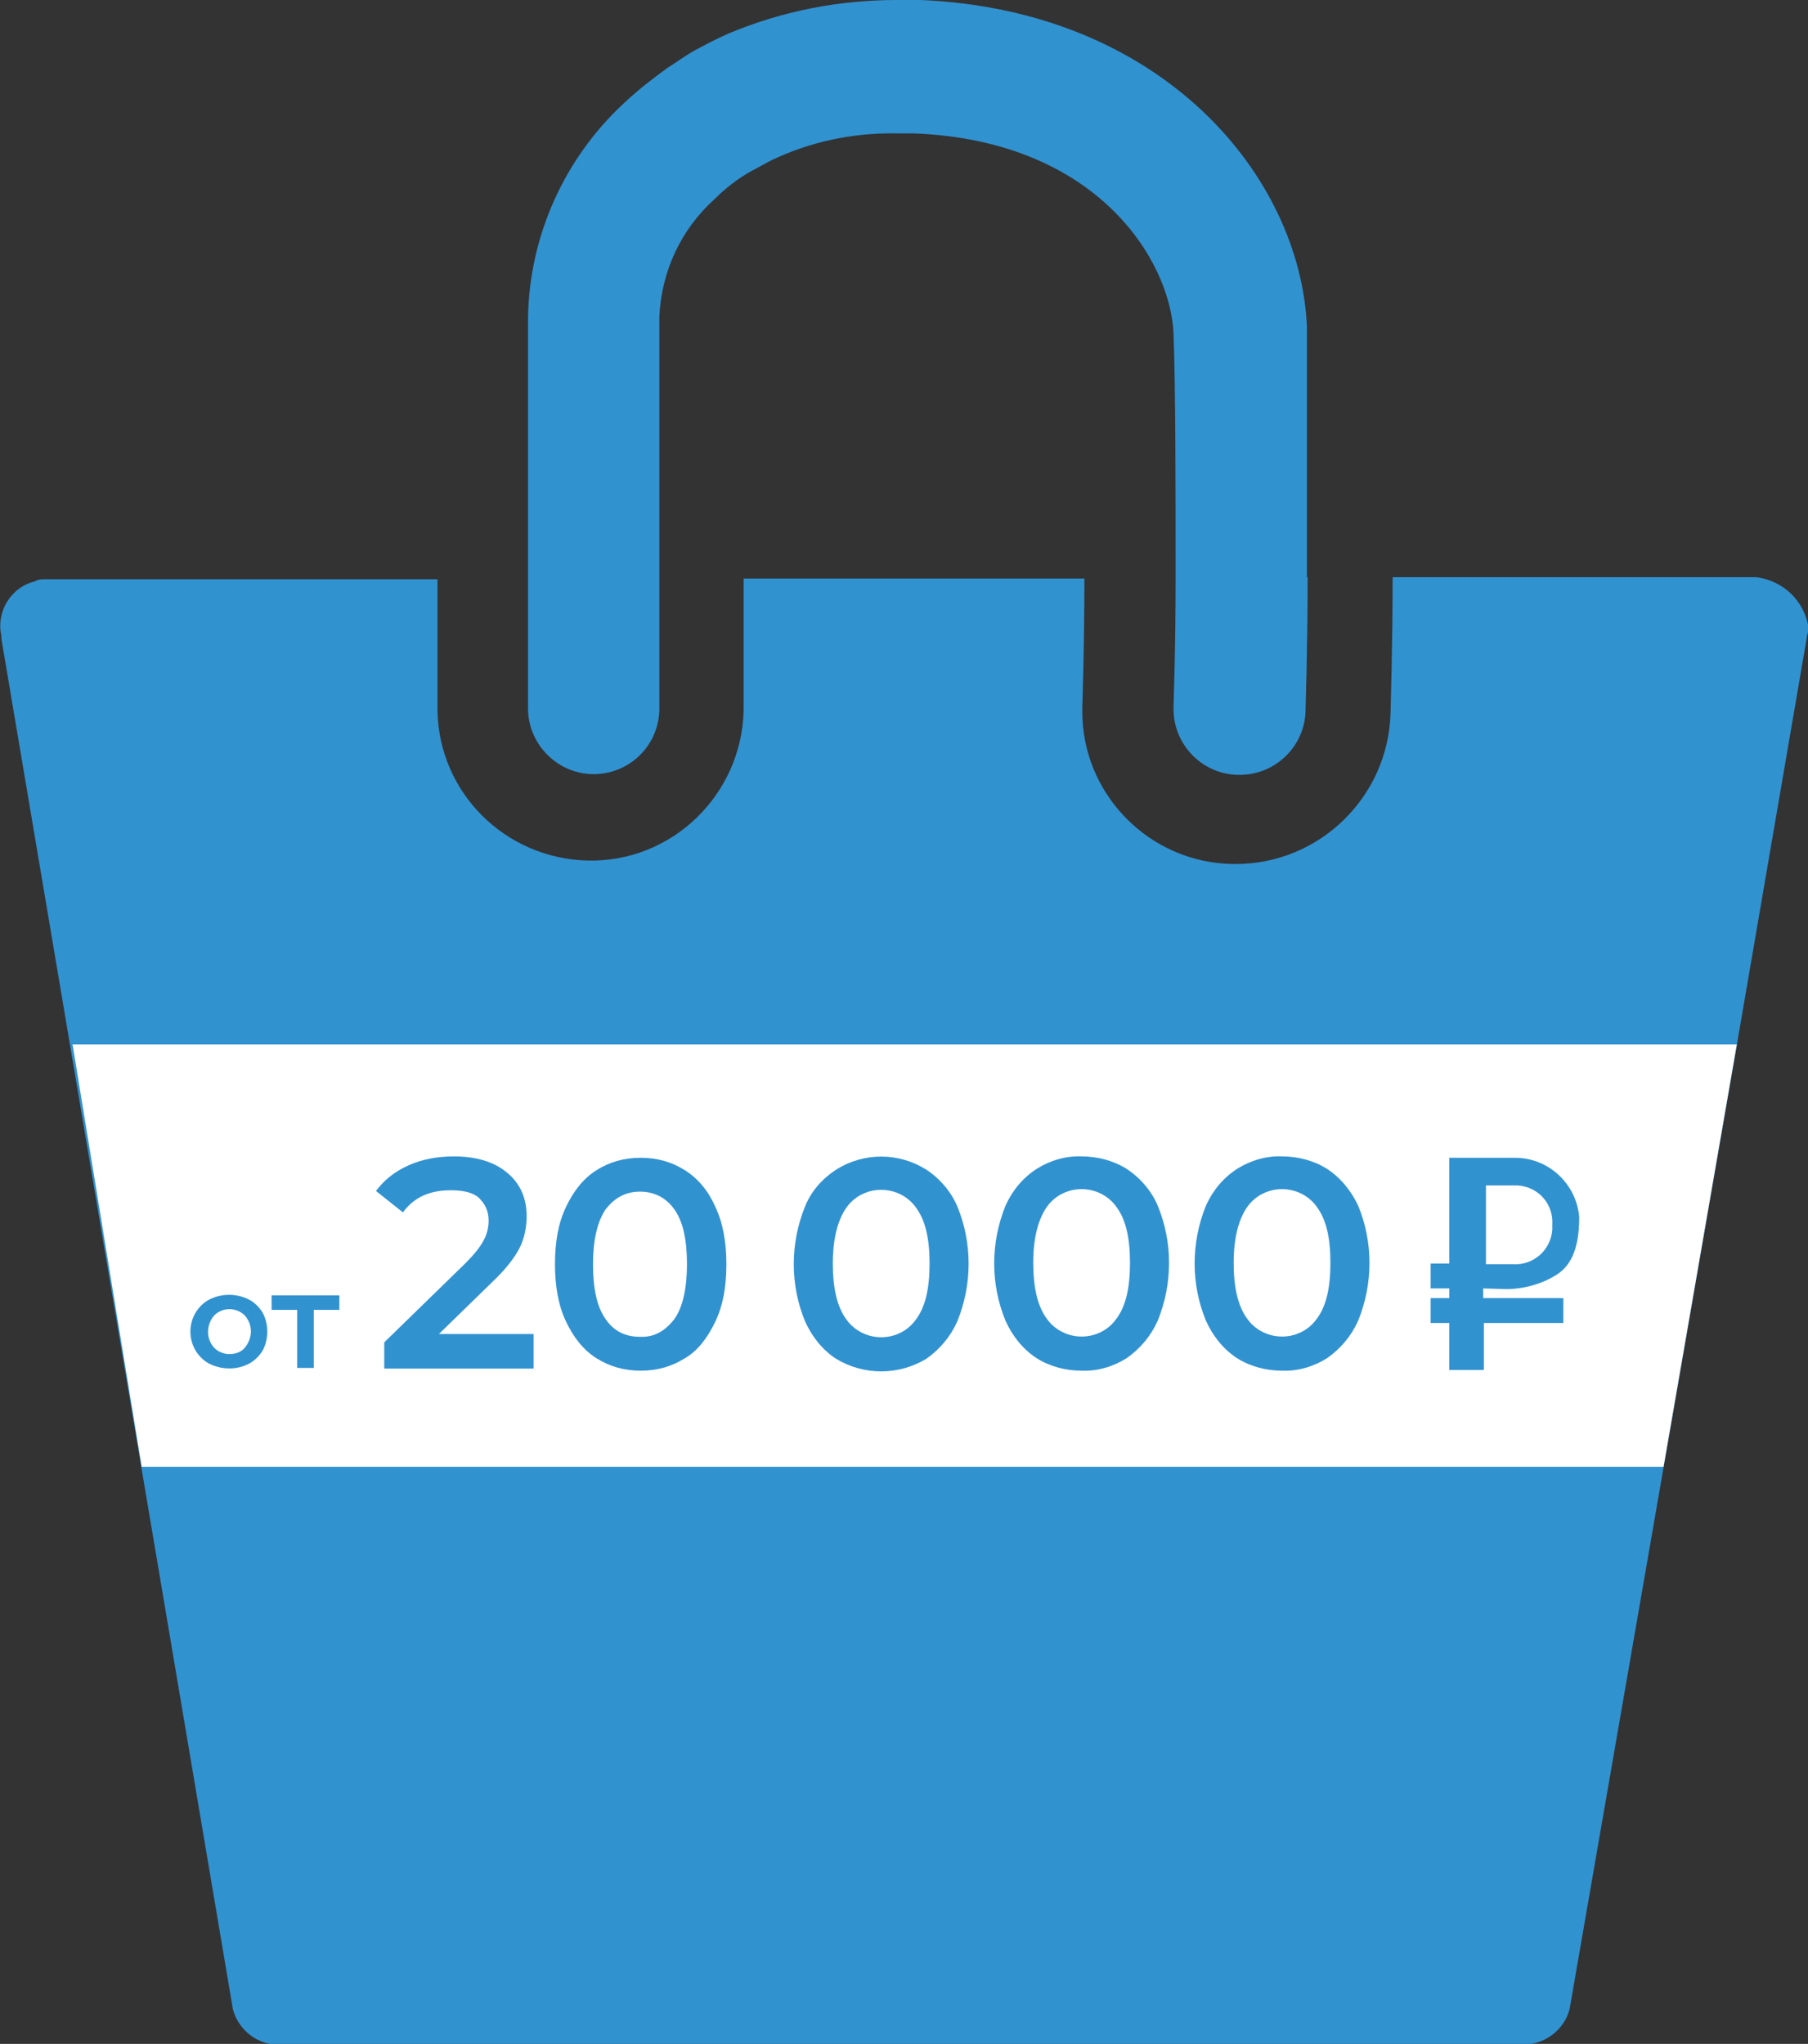
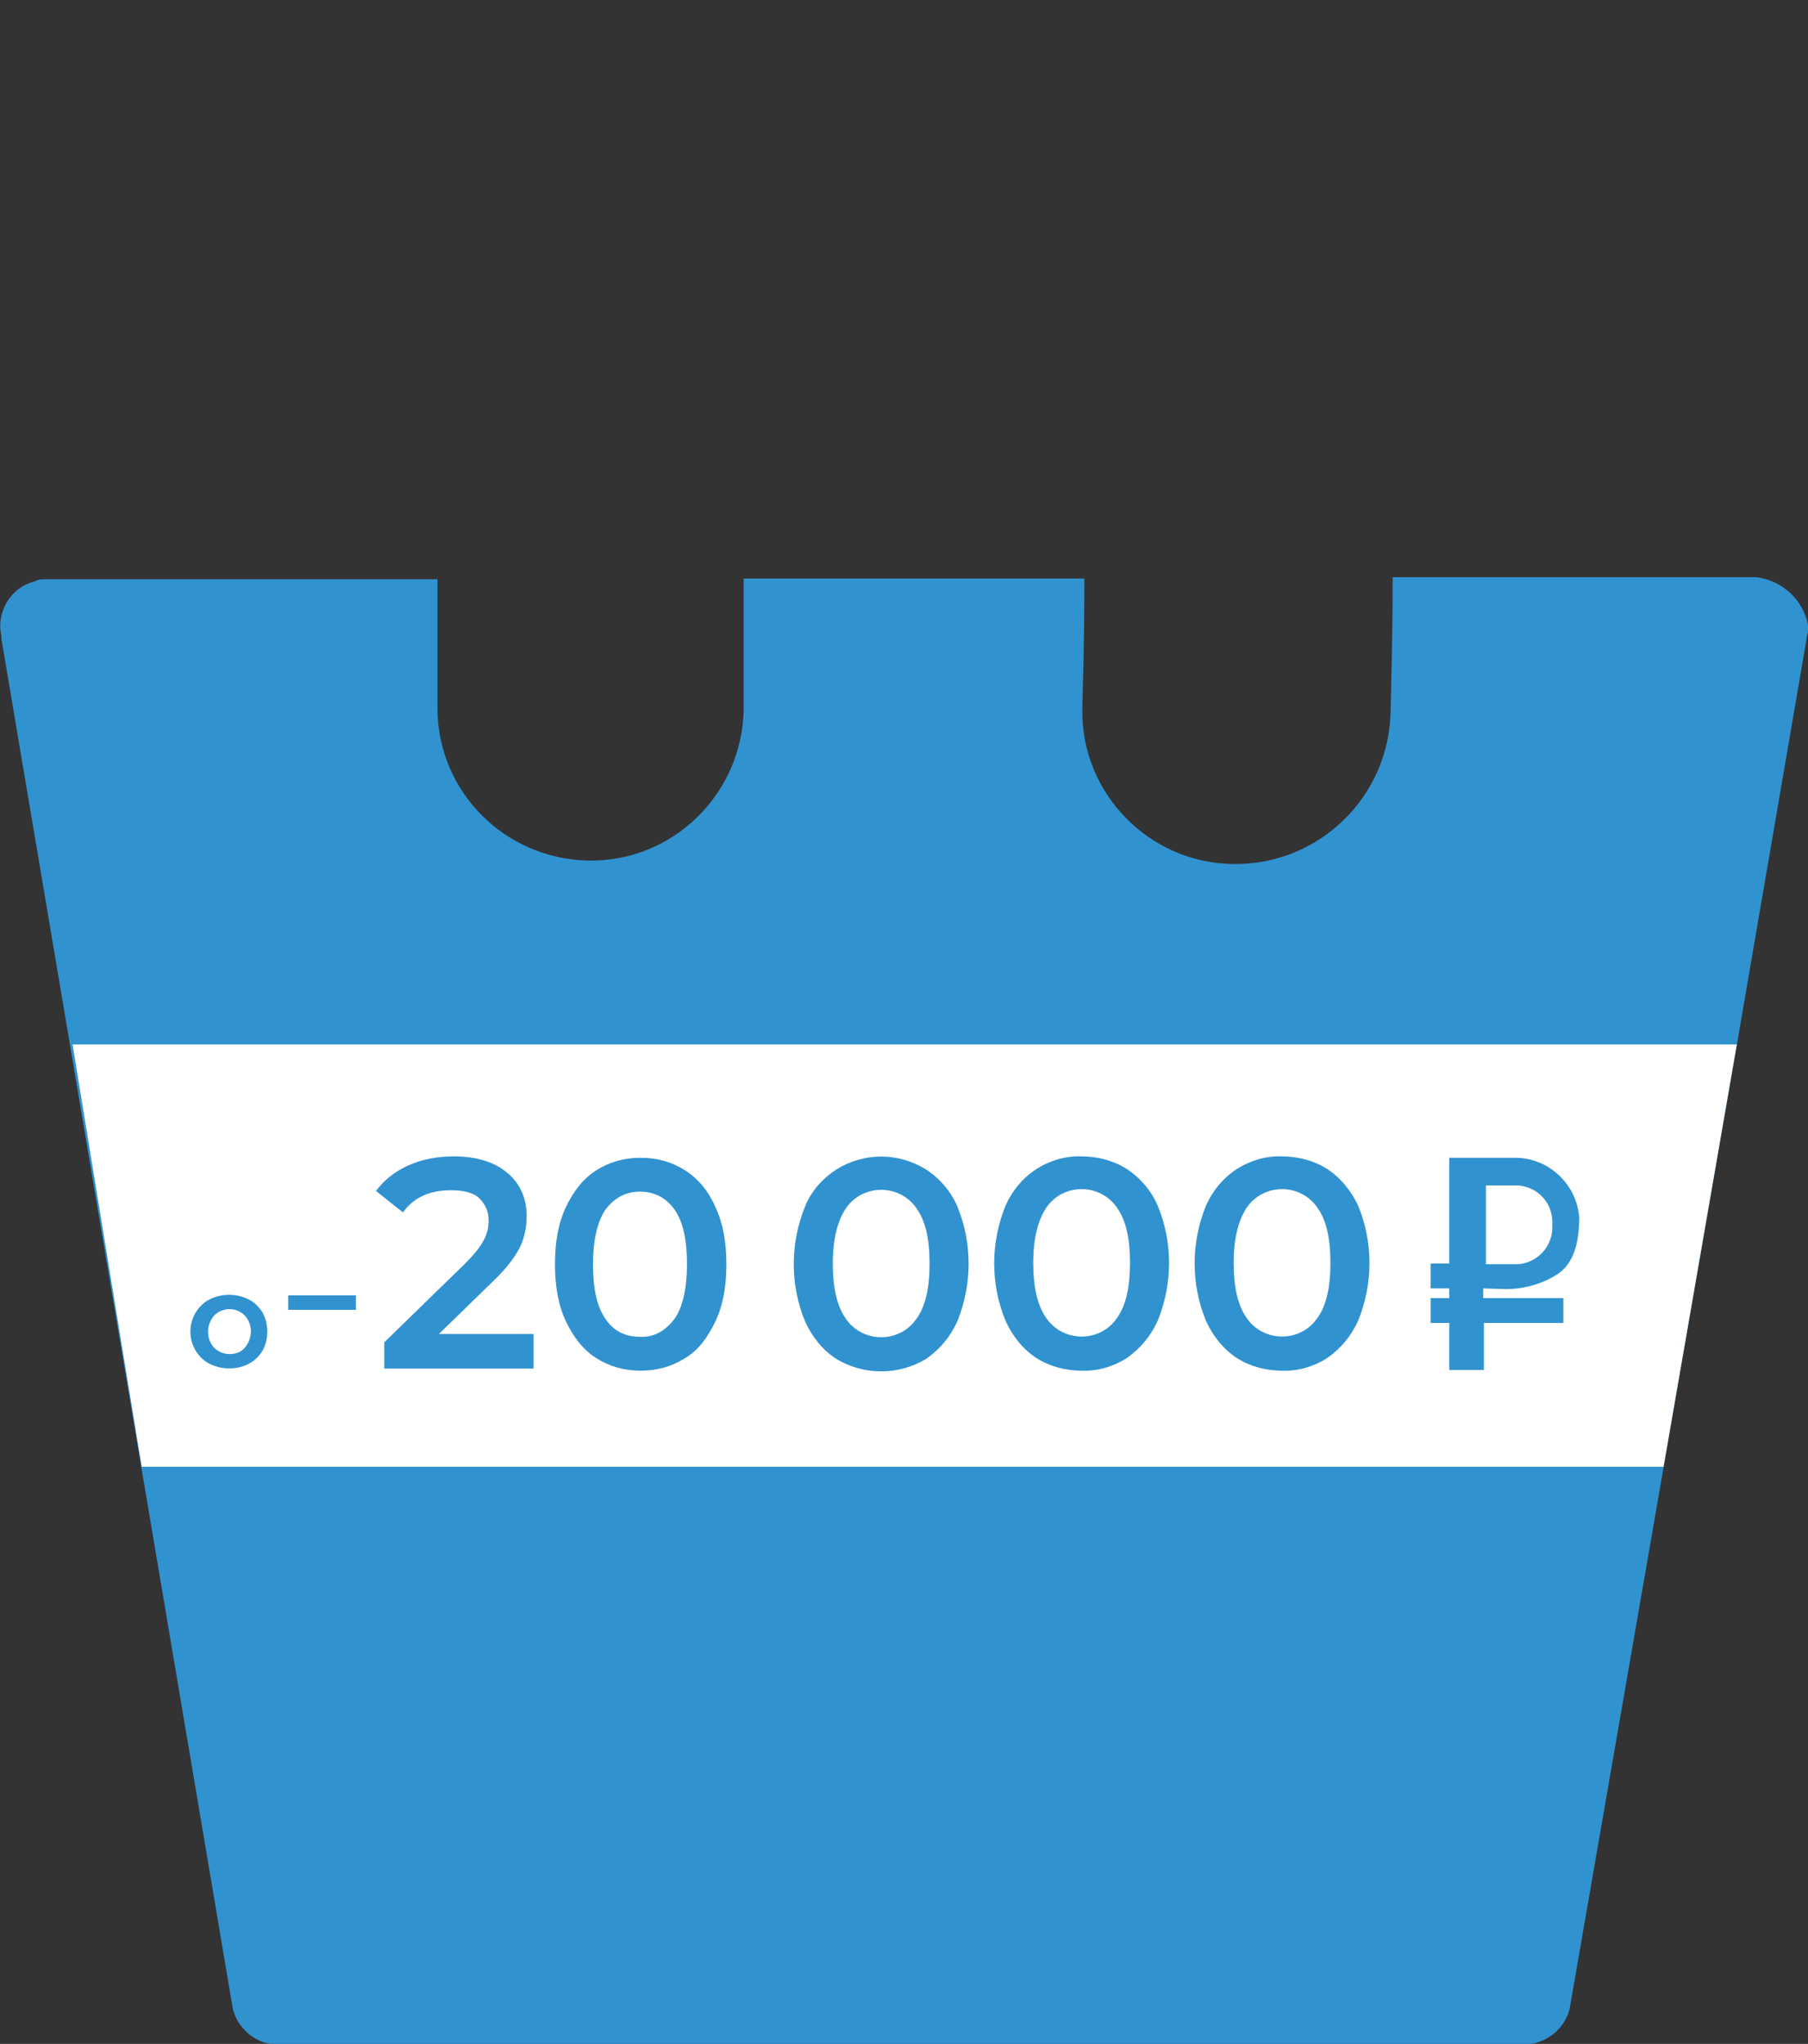
<svg xmlns="http://www.w3.org/2000/svg" id="Слой_1" x="0px" y="0px" viewBox="0 0 261.6 295.7" style="enable-background:new 0 0 261.6 295.7;" xml:space="preserve">
  <rect x="0" y="0" width="261.6" height="295.7" fill="#333333" stroke="none" />
  <style type="text/css"> .st0{fill:#3192D0;} .st1{fill:#FFFFFF;} </style>
  <path class="st0" d="M84,180c0-0.3,0-0.5,0-0.8c-0.1-1.5-0.4-3-0.9-4.5c0-0.1-0.1-0.2-0.1-0.2c-0.1-0.2-0.1-0.4-0.2-0.5 s-0.1-0.3-0.2-0.4c0-0.1,0-0.1-0.1-0.2c0-0.1-0.1-0.2-0.2-0.3c-0.1-0.3-0.3-0.5-0.4-0.8c-0.2-0.3-0.4-0.5-0.6-0.7l0,0l-0.1-0.1 c-0.4-0.4-0.8-0.7-1.2-1h-0.3c0-0.1-0.1-0.2-0.2-0.3h-0.1c-0.1-0.1-0.3-0.2-0.5-0.3h-0.3c-0.2,0-0.4-0.2-0.7-0.3h-3.2l-0.7,0.2 c-0.2,0.1-0.5,0.1-0.7,0.2l0,0c-0.3,0.1-0.5,0.2-0.8,0.4h-0.1l-0.3,0.2c-0.3,0.2-0.6,0.4-0.9,0.7c-0.4,0.3-0.7,0.7-0.9,1.1 c-1.6,2.6-2.3,5.7-2.1,8.8c-0.2,3,0.5,6.1,2,8.7c0.1,0.2,0.3,0.3,0.4,0.5c0.2,0.2,0.4,0.5,0.7,0.7c1.1,0.9,2.4,1.5,3.8,1.6H77 c0.4,0,0.8-0.1,1.2-0.2c0.7-0.2,1.3-0.5,1.9-0.8c0.7-0.5,1.3-1.1,1.8-1.8c1.6-2.6,2.3-5.7,2.1-8.7C84,180.8,84,180.4,84,180z M126.5,181c0.1-1.2,0.1-2.3-0.1-3.4c0,0,0,0,0-0.1c-0.1-0.8-0.3-1.6-0.6-2.3c0-0.1,0-0.1-0.1-0.2c0-0.1-0.1-0.3-0.1-0.4l-0.2-0.6 c-0.1-0.3-0.3-0.6-0.4-0.9s-0.3-0.6-0.5-0.9c-0.3-0.5-0.8-1-1.3-1.4l0,0c-0.2-0.1-0.3-0.3-0.5-0.4c-0.1-0.1-0.3-0.2-0.4-0.3 s-0.2-0.1-0.3-0.2h-0.1c-0.1,0-0.2-0.1-0.2-0.3h-0.5c-0.2,0-0.4-0.1-0.5-0.3h-3.1c-0.3,0.1-0.5,0.1-0.7,0.2 c-0.7,0.2-1.3,0.5-1.9,0.8c-0.7,0.5-1.3,1.1-1.8,1.8c-1.6,2.6-2.3,5.7-2.1,8.7c-0.2,3.1,0.5,6.1,2.1,8.8c1.2,1.6,2.9,2.6,4.9,2.8 h1.8c0.8,0,1.5-0.2,2.2-0.6c0.2-0.1,0.4-0.3,0.6-0.4c0.7-0.5,1.3-1.1,1.8-1.8C126,187.2,126.8,184.1,126.5,181L126.5,181z M126.5,181c0.1-1.2,0.1-2.3-0.1-3.4c0,0,0,0,0-0.1c-0.1-0.8-0.3-1.6-0.6-2.3c0-0.1,0-0.1-0.1-0.2c0-0.1-0.1-0.3-0.1-0.4l-0.2-0.6 c-0.1-0.3-0.3-0.6-0.4-0.9s-0.3-0.6-0.5-0.9c-0.3-0.5-0.8-1-1.3-1.4l0,0c-0.2-0.1-0.3-0.3-0.5-0.4c-0.1-0.1-0.3-0.2-0.4-0.3 s-0.2-0.1-0.3-0.2h-0.1c-0.1,0-0.2-0.1-0.2-0.3h-0.5c-0.2,0-0.4-0.1-0.5-0.3h-3.1c-0.3,0.1-0.5,0.1-0.7,0.2 c-0.7,0.2-1.3,0.5-1.9,0.8c-0.7,0.5-1.3,1.1-1.8,1.8c-1.6,2.6-2.3,5.7-2.1,8.7c-0.2,3.1,0.5,6.1,2.1,8.8c1.2,1.6,2.9,2.6,4.9,2.8 h1.8c0.8,0,1.5-0.2,2.2-0.6c0.2-0.1,0.4-0.3,0.6-0.4c0.7-0.5,1.3-1.1,1.8-1.8C126,187.2,126.8,184.1,126.5,181L126.5,181z M84,180 c0-0.3,0-0.5,0-0.8c-0.1-1.5-0.4-3-0.9-4.5c0-0.1-0.1-0.2-0.1-0.2c-0.1-0.2-0.1-0.4-0.2-0.5s-0.1-0.3-0.2-0.4c0-0.1,0-0.1-0.1-0.2 c0-0.1-0.1-0.2-0.2-0.3c-0.1-0.3-0.3-0.5-0.4-0.8c-0.2-0.3-0.4-0.5-0.6-0.7l0,0l-0.1-0.1c-0.4-0.4-0.8-0.7-1.2-1h-0.3 c0-0.1-0.1-0.2-0.2-0.3h-0.1c-0.1-0.1-0.3-0.2-0.5-0.3h-0.3c-0.2,0-0.4-0.2-0.7-0.3h-3.2l-0.7,0.2c-0.2,0.1-0.5,0.1-0.7,0.2l0,0 c-0.3,0.1-0.5,0.2-0.8,0.4h-0.1l-0.3,0.2c-0.3,0.2-0.6,0.4-0.9,0.7c-0.4,0.3-0.7,0.7-0.9,1.1c-1.6,2.6-2.3,5.7-2.1,8.8 c-0.2,3,0.5,6.1,2,8.7c0.1,0.2,0.3,0.3,0.4,0.5c0.2,0.2,0.4,0.5,0.7,0.7c1.1,0.9,2.4,1.5,3.8,1.6H77c0.4,0,0.8-0.1,1.2-0.2 c0.7-0.2,1.3-0.5,1.9-0.8c0.7-0.5,1.3-1.1,1.8-1.8c1.6-2.6,2.3-5.7,2.1-8.7C84,180.8,84,180.4,84,180z M84,180c0-0.3,0-0.5,0-0.8 c-0.1-1.5-0.4-3-0.9-4.5c0-0.1-0.1-0.2-0.1-0.2c-0.1-0.2-0.1-0.4-0.2-0.5s-0.1-0.3-0.2-0.4c0-0.1,0-0.1-0.1-0.2 c0-0.1-0.1-0.2-0.2-0.3c-0.1-0.3-0.3-0.5-0.4-0.8c-0.2-0.3-0.4-0.5-0.6-0.7l0,0l-0.1-0.1c-0.4-0.4-0.8-0.7-1.2-1h-0.3 c0-0.1-0.1-0.2-0.2-0.3h-0.1c-0.1-0.1-0.3-0.2-0.5-0.3h-0.3c-0.2,0-0.4-0.2-0.7-0.3h-3.2l-0.7,0.2c-0.2,0.1-0.5,0.1-0.7,0.2l0,0 c-0.3,0.1-0.5,0.2-0.8,0.4h-0.1l-0.3,0.2c-0.3,0.2-0.6,0.4-0.9,0.7c-0.4,0.3-0.7,0.7-0.9,1.1c-1.6,2.6-2.3,5.7-2.1,8.8 c-0.2,3,0.5,6.1,2,8.7c0.1,0.2,0.3,0.3,0.4,0.5c0.2,0.2,0.4,0.5,0.7,0.7c1.1,0.9,2.4,1.5,3.8,1.6H77c0.4,0,0.8-0.1,1.2-0.2 c0.7-0.2,1.3-0.5,1.9-0.8c0.7-0.5,1.3-1.1,1.8-1.8c1.6-2.6,2.3-5.7,2.1-8.7C84,180.8,84,180.4,84,180z M126.5,181 c0.1-1.2,0.1-2.3-0.1-3.4c0,0,0,0,0-0.1c-0.1-0.8-0.3-1.6-0.6-2.3c0-0.1,0-0.1-0.1-0.2c0-0.1-0.1-0.3-0.1-0.4l-0.2-0.6 c-0.1-0.3-0.3-0.6-0.4-0.9s-0.3-0.6-0.5-0.9c-0.3-0.5-0.8-1-1.3-1.4l0,0c-0.2-0.1-0.3-0.3-0.5-0.4c-0.1-0.1-0.3-0.2-0.4-0.3 s-0.2-0.1-0.3-0.2h-0.1c-0.1,0-0.2-0.1-0.2-0.3h-0.5c-0.2,0-0.4-0.1-0.5-0.3h-3.1c-0.3,0.1-0.5,0.1-0.7,0.2 c-0.7,0.2-1.3,0.5-1.9,0.8c-0.7,0.5-1.3,1.1-1.8,1.8c-1.6,2.6-2.3,5.7-2.1,8.7c-0.2,3.1,0.5,6.1,2.1,8.8c1.2,1.6,2.9,2.6,4.9,2.8 h1.8c0.8,0,1.5-0.2,2.2-0.6c0.2-0.1,0.4-0.3,0.6-0.4c0.7-0.5,1.3-1.1,1.8-1.8C126,187.2,126.8,184.1,126.5,181L126.5,181z M158.8,180c0-0.3,0-0.6,0-0.8c-0.1-2.5-0.8-4.8-2.1-6.9c-0.5-0.7-1.1-1.3-1.8-1.8h-0.1c-0.2-0.1-0.4-0.2-0.6-0.2h-0.3 c-0.3,0-0.3-0.3-0.5-0.3s-0.4-0.1-0.5-0.3h-3.1l-0.7,0.2c-0.5,0.1-1,0.3-1.5,0.6h-0.1c-0.1,0.1-0.3,0.1-0.4,0.2 c-0.3,0.2-0.6,0.4-0.9,0.7l0,0c-0.4,0.3-0.7,0.7-0.9,1.1c-1.4,2.3-2.1,4.9-2.1,7.5c0,0.1,0,0.3,0,0.4s0,0.5,0,0.7v0.1 c0,0.2,0,0.4,0,0.6s0,0.3,0,0.4c0,2.7,0.7,5.4,2.1,7.8c0.2,0.2,0.3,0.4,0.5,0.6s0.4,0.4,0.6,0.6c1.1,0.9,2.4,1.5,3.8,1.6h1.5 c0.4,0,0.8-0.1,1.2-0.2c0.7-0.2,1.3-0.5,1.9-0.8c0.7-0.5,1.3-1.1,1.8-1.8c1.6-2.6,2.3-5.7,2.1-8.8 C158.8,180.8,158.8,180.4,158.8,180L158.8,180z M188.6,172.2c-0.1-0.1-0.2-0.3-0.3-0.4s-0.2-0.2-0.3-0.4l-0.2-0.2 c0-0.1-0.1-0.1-0.2-0.2c-0.4-0.4-0.8-0.7-1.4-0.9c-0.3,0-0.3-0.3-0.5-0.3s-0.5-0.3-1-0.3c-0.3,0-0.6-0.1-0.8-0.3H182 c-0.3,0-0.6,0.1-0.8,0.3c-0.8,0.2-1.5,0.5-2.1,1c-0.7,0.5-1.3,1.1-1.8,1.8c-1.6,2.6-2.3,5.7-2.1,8.8c-0.3,3.1,0.5,6.1,2,8.8 c0.2,0.2,0.3,0.4,0.5,0.6c1.2,1.2,2.7,2,4.4,2.2h1.8c1-0.1,2-0.4,2.8-1c0.7-0.5,1.3-1.1,1.8-1.8c1.6-2.6,2.3-5.7,2.1-8.8 C191,178.1,190.3,175,188.6,172.2L188.6,172.2z M188.6,172.2c-0.1-0.1-0.2-0.3-0.3-0.4s-0.2-0.2-0.3-0.4l-0.2-0.2 c0-0.1-0.1-0.1-0.2-0.2c-0.4-0.4-0.8-0.7-1.4-0.9c-0.3,0-0.3-0.3-0.5-0.3s-0.5-0.3-1-0.3c-0.3,0-0.6-0.1-0.8-0.3H182 c-0.3,0-0.6,0.1-0.8,0.3c-0.8,0.2-1.5,0.5-2.1,1c-0.7,0.5-1.3,1.1-1.8,1.8c-1.6,2.6-2.3,5.7-2.1,8.8c-0.3,3.1,0.5,6.1,2,8.8 c0.2,0.2,0.3,0.4,0.5,0.6c1.2,1.2,2.7,2,4.4,2.2h1.8c1-0.1,2-0.4,2.8-1c0.7-0.5,1.3-1.1,1.8-1.8c1.6-2.6,2.3-5.7,2.1-8.8 C191,178.1,190.3,175,188.6,172.2L188.6,172.2z M158.8,180c0-0.3,0-0.6,0-0.8c-0.1-2.5-0.8-4.8-2.1-6.9c-0.5-0.7-1.1-1.3-1.8-1.8 h-0.1c-0.2-0.1-0.4-0.2-0.6-0.2h-0.3c-0.3,0-0.3-0.3-0.5-0.3s-0.4-0.1-0.5-0.3h-3.1l-0.7,0.2c-0.5,0.1-1,0.3-1.5,0.6h-0.1 c-0.1,0.1-0.3,0.1-0.4,0.2c-0.3,0.2-0.6,0.4-0.9,0.7l0,0c-0.4,0.3-0.7,0.7-0.9,1.1c-1.4,2.3-2.1,4.9-2.1,7.5c0,0.1,0,0.3,0,0.4 s0,0.5,0,0.7v0.1c0,0.2,0,0.4,0,0.6s0,0.3,0,0.4c0,2.7,0.7,5.4,2.1,7.8c0.2,0.2,0.3,0.4,0.5,0.6s0.4,0.4,0.6,0.6 c1.1,0.9,2.4,1.5,3.8,1.6h1.5c0.4,0,0.8-0.1,1.2-0.2c0.7-0.2,1.3-0.5,1.9-0.8c0.7-0.5,1.3-1.1,1.8-1.8c1.6-2.6,2.3-5.7,2.1-8.8 C158.8,180.8,158.8,180.4,158.8,180z M126.5,181c0.1-1.2,0.1-2.3-0.1-3.4c0,0,0,0,0-0.1c-0.1-0.8-0.3-1.6-0.6-2.3 c0-0.1,0-0.1-0.1-0.2c0-0.1-0.1-0.3-0.1-0.4l-0.2-0.6c-0.1-0.3-0.3-0.6-0.4-0.9s-0.3-0.6-0.5-0.9c-0.3-0.5-0.8-1-1.3-1.4l0,0 c-0.2-0.1-0.3-0.3-0.5-0.4c-0.1-0.1-0.3-0.2-0.4-0.3s-0.2-0.1-0.3-0.2h-0.1c-0.1,0-0.2-0.1-0.2-0.3h-0.5c-0.2,0-0.4-0.1-0.5-0.3 h-3.1c-0.3,0.1-0.5,0.1-0.7,0.2c-0.7,0.2-1.3,0.5-1.9,0.8c-0.7,0.5-1.3,1.1-1.8,1.8c-1.6,2.6-2.3,5.7-2.1,8.7 c-0.2,3.1,0.5,6.1,2.1,8.8c1.2,1.6,2.9,2.6,4.9,2.8h1.8c0.8,0,1.5-0.2,2.2-0.6c0.2-0.1,0.4-0.3,0.6-0.4c0.7-0.5,1.3-1.1,1.8-1.8 C126,187.2,126.8,184.1,126.5,181z M84,180c0-0.3,0-0.5,0-0.8c-0.1-1.5-0.4-3-0.9-4.5c0-0.1-0.1-0.2-0.1-0.2 c-0.1-0.2-0.1-0.4-0.2-0.5s-0.1-0.3-0.2-0.4c0-0.1,0-0.1-0.1-0.2c0-0.1-0.1-0.2-0.2-0.3c-0.1-0.3-0.3-0.5-0.4-0.8 c-0.2-0.3-0.4-0.5-0.6-0.7l0,0l-0.1-0.1c-0.4-0.4-0.8-0.7-1.2-1h-0.3c0-0.1-0.1-0.2-0.2-0.3h-0.1c-0.1-0.1-0.3-0.2-0.5-0.3h-0.3 c-0.2,0-0.4-0.2-0.7-0.3h-3.2l-0.7,0.2c-0.2,0.1-0.5,0.1-0.7,0.2l0,0c-0.3,0.1-0.5,0.2-0.8,0.4h-0.1l-0.3,0.2 c-0.3,0.2-0.6,0.4-0.9,0.7c-0.4,0.3-0.7,0.7-0.9,1.1c-1.6,2.6-2.3,5.7-2.1,8.8c-0.2,3,0.5,6.1,2,8.7c0.1,0.2,0.3,0.3,0.4,0.5 c0.2,0.2,0.4,0.5,0.7,0.7c1.1,0.9,2.4,1.5,3.8,1.6H77c0.4,0,0.8-0.1,1.2-0.2c0.7-0.2,1.3-0.5,1.9-0.8c0.7-0.5,1.3-1.1,1.8-1.8 c1.6-2.6,2.3-5.7,2.1-8.7C84,180.8,84,180.4,84,180z M84,180c0-0.3,0-0.5,0-0.8c-0.1-1.5-0.4-3-0.9-4.5c0-0.1-0.1-0.2-0.1-0.2 c-0.1-0.2-0.1-0.4-0.2-0.5s-0.1-0.3-0.2-0.4c0-0.1,0-0.1-0.1-0.2c0-0.1-0.1-0.2-0.2-0.3c-0.1-0.3-0.3-0.5-0.4-0.8 c-0.2-0.3-0.4-0.5-0.6-0.7l0,0l-0.1-0.1c-0.4-0.4-0.8-0.7-1.2-1h-0.3c0-0.1-0.1-0.2-0.2-0.3h-0.1c-0.1-0.1-0.3-0.2-0.5-0.3h-0.3 c-0.2,0-0.4-0.2-0.7-0.3h-3.2c-0.3,0-0.5,0-0.7,0.2l-0.1,0.1c-0.5,0.3-0.8,0.3-1.3,0.5h-0.1h-0.1c-0.1,0.1-0.2,0.2-0.3,0.2 c-0.3,0.3-0.6,0.5-0.9,0.7l-0.2,0.1c-0.3,0.3-0.6,0.6-0.8,1c-1.6,2.6-2.3,5.7-2.1,8.8c-0.2,3.1,0.5,6.1,2.1,8.7 c0.1,0.2,0.3,0.3,0.4,0.5c0.2,0.2,0.4,0.5,0.7,0.7c1,1,2.4,1.6,3.8,1.6H77c0.4,0,0.8-0.1,1.2-0.2c0.7-0.2,1.3-0.5,1.9-0.8 c0.7-0.5,1.3-1.1,1.8-1.8c1.6-2.6,2.3-5.7,2.1-8.7C84,180.8,84,180.4,84,180z M127.1,181.6c0-0.3,0-0.6,0-0.8 c-0.2-1.9-0.6-3.8-1.2-5.6c0-0.1,0-0.1-0.1-0.2c0-0.1-0.1-0.3-0.1-0.4l-0.2-0.6c-0.1-0.3-0.3-0.6-0.4-0.9s-0.3-0.6-0.5-0.9 c-0.3-0.5-0.8-1-1.3-1.4l0,0c-0.2-0.1-0.3-0.3-0.5-0.4c-0.1-0.1-0.3-0.2-0.4-0.3s-0.2-0.1-0.3-0.2H122c-0.1,0-0.2-0.1-0.2-0.3h-0.5 c-0.2,0-0.4-0.1-0.5-0.3h-3.1c-0.2,0-0.5,0-0.7,0.2l-0.1,0.1c-0.2,0-0.4,0.1-0.5,0.3c-0.2,0-0.4,0.1-0.5,0.3c-0.2,0-0.4,0.1-0.5,0.3 l-0.8,0.8l-0.8,0.8c-1.4,2.3-2.1,5-2.1,7.8c0,0.1,0,0.3,0,0.4s0,0.4,0,0.6v0.1c0,0.2,0,0.5,0,0.7s0,0.3,0,0.4c0,2.6,0.7,5.2,2.1,7.5 c1.1,1.7,2.9,2.7,4.9,2.8h1.8c0.6,0,1.1-0.1,1.6-0.4c0.4-0.2,0.8-0.4,1.1-0.6c0.7-0.5,1.3-1.1,1.8-1.8c1.4-2.3,2.1-4.9,2.1-7.5 C127.1,181.9,127.1,181.7,127.1,181.6L127.1,181.6z M158.8,180c0-0.3,0-0.6,0-0.8c-0.1-2.5-0.8-4.8-2.1-6.9 c-0.5-0.7-1.1-1.3-1.8-1.8h-0.1c-0.2-0.1-0.4-0.2-0.6-0.2h-0.3c-0.3,0-0.3-0.3-0.5-0.3s-0.4-0.1-0.5-0.3h-3.1c-0.2,0-0.5,0-0.7,0.2 L149,170c-0.5,0.3-0.8,0.3-1.3,0.5h-0.1h-0.1c-0.1,0.1-0.2,0.2-0.4,0.2c-0.2,0.3-0.5,0.5-0.9,0.7l0,0l-0.2,0.1 c-0.3,0.3-0.6,0.6-0.8,1c-1.4,2.3-2.1,4.9-2.1,7.5c0,0.1,0,0.3,0,0.4s0,0.5,0,0.7v0.1c0,0.2,0,0.4,0,0.6s0,0.3,0,0.4 c0,2.7,0.7,5.4,2.1,7.8c0.2,0.2,0.3,0.4,0.5,0.6s0.4,0.4,0.6,0.6c1,1,2.4,1.6,3.8,1.6h1.5c0.4,0,0.8-0.1,1.2-0.2 c0.7-0.2,1.3-0.5,1.9-0.8c0.7-0.5,1.3-1.1,1.8-1.8c1.6-2.6,2.3-5.7,2.1-8.8C158.8,180.8,158.8,180.4,158.8,180z M188.6,172.2 c-0.1-0.1-0.2-0.3-0.3-0.4s-0.2-0.2-0.3-0.4l-0.2-0.2c0-0.1-0.1-0.1-0.2-0.2c-0.4-0.4-0.8-0.7-1.4-0.9c-0.3,0-0.3-0.3-0.5-0.3 s-0.5-0.3-1-0.3c-0.3,0-0.6-0.1-0.8-0.3H182c-0.3,0-0.6,0.1-0.8,0.3c-1.7,0.3-3.1,1.3-3.9,2.8c-1.6,2.6-2.3,5.7-2.1,8.8 c-0.3,3.1,0.5,6.1,2,8.8c0.2,0.2,0.3,0.4,0.5,0.6c1.1,1.3,2.7,2.1,4.4,2.2h1.8c1-0.1,2-0.4,2.8-1c0.7-0.5,1.3-1.1,1.8-1.8 c1.6-2.6,2.3-5.7,2.1-8.8C191,178.1,190.3,175,188.6,172.2L188.6,172.2z M219.6,169.4h-5.2v12.9h4.4c3.3,0.2,6.2-2.3,6.4-5.6l0,0 v-0.8C225.5,172.5,222.9,169.6,219.6,169.4L219.6,169.4L219.6,169.4z M219.6,169.4h-5.2v12.9h4.4c3.3,0.2,6.2-2.3,6.4-5.6l0,0v-0.8 C225.5,172.5,222.9,169.6,219.6,169.4L219.6,169.4L219.6,169.4z M188.6,172.2c-0.1-0.1-0.2-0.3-0.3-0.4s-0.2-0.2-0.3-0.4l-0.2-0.2 c0-0.1-0.1-0.1-0.2-0.2c-0.4-0.4-0.8-0.7-1.4-0.9c-0.3,0-0.3-0.3-0.5-0.3s-0.5-0.3-1-0.3c-0.3,0-0.6-0.1-0.8-0.3H182 c-0.3,0-0.6,0.1-0.8,0.3c-1.7,0.3-3.1,1.3-3.9,2.8c-1.6,2.6-2.3,5.7-2.1,8.8c-0.3,3.1,0.5,6.1,2,8.8c0.2,0.2,0.3,0.4,0.5,0.6 c1.1,1.3,2.7,2.1,4.4,2.2h1.8c1-0.1,2-0.4,2.8-1c0.7-0.5,1.3-1.1,1.8-1.8c1.6-2.6,2.3-5.7,2.1-8.8C191,178.1,190.3,175,188.6,172.2 L188.6,172.2z M158.8,180c0-0.3,0-0.6,0-0.8c-0.1-2.5-0.8-4.8-2.1-6.9c-0.5-0.7-1.1-1.3-1.8-1.8h-0.1c-0.2-0.1-0.4-0.2-0.6-0.2h-0.3 c-0.3,0-0.3-0.3-0.5-0.3s-0.4-0.1-0.5-0.3h-3.1c-0.2,0-0.5,0-0.7,0.2L149,170c-0.5,0.3-0.8,0.3-1.3,0.5h-0.1h-0.1 c-0.1,0.1-0.2,0.2-0.4,0.2c-0.2,0.3-0.5,0.5-0.9,0.7l0,0l-0.2,0.1c-0.3,0.3-0.6,0.6-0.8,1c-1.4,2.3-2.1,4.9-2.1,7.5 c0,0.1,0,0.3,0,0.4s0,0.5,0,0.7v0.1c0,0.2,0,0.4,0,0.6s0,0.3,0,0.4c0,2.7,0.7,5.4,2.1,7.8c0.2,0.2,0.3,0.4,0.5,0.6s0.4,0.4,0.6,0.6 c1,1,2.4,1.6,3.8,1.6h1.5c0.4,0,0.8-0.1,1.2-0.2c0.7-0.2,1.3-0.5,1.9-0.8c0.7-0.5,1.3-1.1,1.8-1.8c1.6-2.6,2.3-5.7,2.1-8.8 C158.8,180.8,158.8,180.4,158.8,180z M127.1,181.6c0-0.3,0-0.6,0-0.8c-0.2-1.9-0.6-3.8-1.2-5.6c0-0.1,0-0.1-0.1-0.2 c0-0.1-0.1-0.3-0.1-0.4l-0.2-0.6c-0.1-0.3-0.3-0.6-0.4-0.9s-0.3-0.6-0.5-0.9c-0.3-0.5-0.8-1-1.3-1.4l0,0c-0.2-0.1-0.3-0.3-0.5-0.4 c-0.1-0.1-0.3-0.2-0.4-0.3s-0.2-0.1-0.3-0.2H122c-0.1,0-0.2-0.1-0.2-0.3h-0.5c-0.2,0-0.4-0.1-0.5-0.3h-3.1c-0.2,0-0.5,0-0.7,0.2 l-0.1,0.1c-0.2,0-0.4,0.1-0.5,0.3c-0.2,0-0.4,0.1-0.5,0.3c-0.2,0-0.4,0.1-0.5,0.3l-0.8,0.8l-0.8,0.8c-1.4,2.3-2.1,5-2.1,7.8 c0,0.1,0,0.3,0,0.4s0,0.4,0,0.6v0.1c0,0.2,0,0.5,0,0.7s0,0.3,0,0.4c0,2.6,0.7,5.2,2.1,7.5c1.1,1.7,2.9,2.7,4.9,2.8h1.8 c0.6,0,1.1-0.1,1.6-0.3c0.4-0.2,0.8-0.4,1.1-0.6c0.7-0.5,1.3-1.1,1.8-1.8c1.4-2.3,2.1-4.9,2.1-7.5 C127.1,181.9,127.1,181.7,127.1,181.6L127.1,181.6z M84,180c0-0.3,0-0.5,0-0.8c-0.1-1.5-0.4-3-0.9-4.5c0-0.1-0.1-0.2-0.1-0.2 c-0.1-0.2-0.1-0.4-0.2-0.5s-0.1-0.3-0.2-0.4c0-0.1,0-0.1-0.1-0.2c0-0.1-0.1-0.2-0.2-0.3c-0.1-0.3-0.3-0.5-0.4-0.8 c-0.2-0.3-0.4-0.5-0.6-0.7l0,0l-0.1-0.1c-0.4-0.4-0.8-0.7-1.2-1h-0.3c0-0.1-0.1-0.2-0.2-0.3h-0.1c-0.1-0.1-0.3-0.2-0.5-0.3h-0.3 c-0.2,0-0.4-0.2-0.7-0.3h-3.2c-0.3,0-0.5,0-0.7,0.2l-0.1,0.1c-0.5,0.3-0.8,0.3-1.3,0.5h-0.1h-0.1c-0.1,0.1-0.2,0.2-0.3,0.2 c-0.3,0.3-0.6,0.5-0.9,0.7l-0.2,0.1c-0.3,0.3-0.6,0.6-0.8,1c-1.6,2.6-2.3,5.7-2.1,8.8c-0.2,3.1,0.5,6.1,2.1,8.7 c0.1,0.2,0.3,0.3,0.4,0.5c0.2,0.2,0.4,0.5,0.7,0.7c1,1,2.4,1.6,3.8,1.6H77c0.4,0,0.8-0.1,1.2-0.2c0.7-0.2,1.3-0.5,1.9-0.8 c0.7-0.5,1.3-1.1,1.8-1.8c1.6-2.6,2.3-5.7,2.1-8.7C84,180.8,84,180.4,84,180z M84,180c0-0.3,0-0.5,0-0.8c-0.1-1.5-0.4-3-0.9-4.5 c0-0.1-0.1-0.2-0.1-0.2c-0.1-0.2-0.1-0.4-0.2-0.5s-0.1-0.3-0.2-0.4c0-0.1,0-0.1-0.1-0.2c0-0.1-0.1-0.2-0.2-0.3 c-0.1-0.3-0.3-0.5-0.4-0.8c-0.2-0.3-0.4-0.5-0.6-0.7l0,0l-0.1-0.1c-0.4-0.4-0.8-0.7-1.2-1h-0.3c0-0.1-0.1-0.2-0.2-0.3h-0.1 c-0.1-0.1-0.3-0.2-0.5-0.3h-0.3c-0.2,0-0.4-0.2-0.7-0.3h-3.2c-0.3,0-0.5,0-0.7,0.2l-0.1,0.1c-0.5,0.3-0.8,0.3-1.3,0.5h-0.1h-0.1 c-0.1,0.1-0.2,0.2-0.3,0.2c-0.3,0.3-0.6,0.5-0.9,0.7l-0.2,0.1c-0.3,0.3-0.6,0.6-0.8,1c-1.6,2.6-2.3,5.7-2.1,8.8 c-0.2,3.1,0.5,6.1,2.1,8.7c0.1,0.2,0.3,0.3,0.4,0.5c0.2,0.2,0.4,0.5,0.7,0.7c1,1,2.4,1.6,3.8,1.6H77c0.4,0,0.8-0.1,1.2-0.2 c0.7-0.2,1.3-0.5,1.9-0.8c0.7-0.5,1.3-1.1,1.8-1.8c1.6-2.6,2.3-5.7,2.1-8.7C84,180.8,84,180.4,84,180z M127.1,181.6 c0-0.3,0-0.6,0-0.8c-0.2-1.9-0.6-3.8-1.2-5.6c0-0.1,0-0.1-0.1-0.2c0-0.1-0.1-0.3-0.1-0.4l-0.2-0.6c-0.1-0.3-0.3-0.6-0.4-0.9 s-0.3-0.6-0.5-0.9c-0.3-0.5-0.8-1-1.3-1.4l0,0c-0.2-0.1-0.3-0.3-0.5-0.4c-0.1-0.1-0.3-0.2-0.4-0.3s-0.2-0.1-0.3-0.2H122 c-0.1,0-0.2-0.1-0.2-0.3h-0.5c-0.2,0-0.4-0.1-0.5-0.3h-3.1c-0.2,0-0.5,0-0.7,0.2l-0.1,0.1c-0.2,0-0.4,0.1-0.5,0.3 c-0.2,0-0.4,0.1-0.5,0.3c-0.2,0-0.4,0.1-0.5,0.3l-0.8,0.8l-0.8,0.8c-1.4,2.3-2.1,5-2.1,7.8c0,0.1,0,0.3,0,0.4s0,0.4,0,0.6v0.1 c0,0.2,0,0.5,0,0.7s0,0.3,0,0.4c0,2.6,0.7,5.2,2.1,7.5c1.1,1.7,2.9,2.7,4.9,2.8h1.8c0.6,0,1.1-0.1,1.6-0.4c0.4-0.2,0.8-0.4,1.1-0.6 c0.7-0.5,1.3-1.1,1.8-1.8c1.4-2.3,2.1-4.9,2.1-7.5C127.1,181.9,127.1,181.7,127.1,181.6L127.1,181.6z M158.8,180c0-0.3,0-0.6,0-0.8 c-0.1-2.5-0.8-4.8-2.1-6.9c-0.5-0.7-1.1-1.3-1.8-1.8h-0.1c-0.2-0.1-0.4-0.2-0.6-0.2h-0.3c-0.3,0-0.3-0.3-0.5-0.3s-0.4-0.1-0.5-0.3 h-3.1c-0.2,0-0.5,0-0.7,0.2L149,170c-0.5,0.3-0.8,0.3-1.3,0.5h-0.1h-0.1c-0.1,0.1-0.2,0.2-0.4,0.2c-0.2,0.3-0.5,0.5-0.9,0.7l0,0 l-0.2,0.1c-0.3,0.3-0.6,0.6-0.8,1c-1.4,2.3-2.1,4.9-2.1,7.5c0,0.1,0,0.3,0,0.4s0,0.5,0,0.7v0.1c0,0.2,0,0.4,0,0.6s0,0.3,0,0.4 c0,2.7,0.7,5.4,2.1,7.8c0.2,0.2,0.3,0.4,0.5,0.6s0.4,0.4,0.6,0.6c1,1,2.4,1.6,3.8,1.6h1.5c0.4,0,0.8-0.1,1.2-0.2 c0.7-0.2,1.3-0.5,1.9-0.8c0.7-0.5,1.3-1.1,1.8-1.8c1.6-2.6,2.3-5.7,2.1-8.8C158.8,180.8,158.8,180.4,158.8,180z M188.6,172.2 c-0.1-0.1-0.2-0.3-0.3-0.4s-0.2-0.2-0.3-0.4l-0.2-0.2c0-0.1-0.1-0.1-0.2-0.2c-0.4-0.4-0.8-0.7-1.4-0.9c-0.3,0-0.3-0.3-0.5-0.3 s-0.5-0.3-1-0.3c-0.3,0-0.6-0.1-0.8-0.3H182c-0.3,0-0.6,0.1-0.8,0.3c-1.7,0.3-3.1,1.3-3.9,2.8c-1.6,2.6-2.3,5.7-2.1,8.8 c-0.3,3.1,0.5,6.1,2,8.8c0.2,0.2,0.3,0.4,0.5,0.6c1.1,1.3,2.7,2.1,4.4,2.2h1.8c1-0.1,2-0.4,2.8-1c0.7-0.5,1.3-1.1,1.8-1.8 c1.6-2.6,2.3-5.7,2.1-8.8C191,178.1,190.3,175,188.6,172.2L188.6,172.2z M219.6,169.4h-5.2v12.9h4.4c3.3,0.2,6.2-2.3,6.4-5.6l0,0 v-0.8C225.5,172.5,222.9,169.6,219.6,169.4L219.6,169.4L219.6,169.4z M219.6,169.4h-5.2v12.9h4.4c3.3,0.2,6.2-2.3,6.4-5.6l0,0v-0.8 C225.5,172.5,222.9,169.6,219.6,169.4L219.6,169.4L219.6,169.4z M188.6,172.2c-0.1-0.1-0.2-0.3-0.3-0.4s-0.2-0.2-0.3-0.4l-0.2-0.2 c0-0.1-0.1-0.1-0.2-0.2c-0.4-0.4-0.8-0.7-1.4-0.9c-0.3,0-0.3-0.3-0.5-0.3s-0.5-0.3-1-0.3c-0.3,0-0.6-0.1-0.8-0.3H182 c-0.3,0-0.6,0.1-0.8,0.3c-1.7,0.3-3.1,1.3-3.9,2.8c-1.6,2.6-2.3,5.7-2.1,8.8c-0.3,3.1,0.5,6.1,2,8.8c0.2,0.2,0.3,0.4,0.5,0.6 c1.1,1.3,2.7,2.1,4.4,2.2h1.8c1-0.1,2-0.4,2.8-1c0.7-0.5,1.3-1.1,1.8-1.8c1.6-2.6,2.3-5.7,2.1-8.8C191,178.1,190.3,175,188.6,172.2 L188.6,172.2z M158.8,180c0-0.3,0-0.6,0-0.8c-0.1-2.5-0.8-4.8-2.1-6.9c-0.5-0.7-1.1-1.3-1.8-1.8h-0.1c-0.2-0.1-0.4-0.2-0.6-0.2h-0.3 c-0.3,0-0.3-0.3-0.5-0.3s-0.4-0.1-0.5-0.3h-3.1c-0.2,0-0.5,0-0.7,0.2L149,170c-0.5,0.3-0.8,0.3-1.3,0.5h-0.1h-0.1 c-0.1,0.1-0.2,0.2-0.4,0.2c-0.2,0.3-0.5,0.5-0.9,0.7l0,0l-0.2,0.1c-0.3,0.3-0.6,0.6-0.8,1c-1.4,2.3-2.1,4.9-2.1,7.5 c0,0.1,0,0.3,0,0.4s0,0.5,0,0.7v0.1c0,0.2,0,0.4,0,0.6s0,0.3,0,0.4c0,2.7,0.7,5.4,2.1,7.8c0.2,0.2,0.3,0.4,0.5,0.6s0.4,0.4,0.6,0.6 c1,1,2.4,1.6,3.8,1.6h1.5c0.4,0,0.8-0.1,1.2-0.2c0.7-0.2,1.3-0.5,1.9-0.8c0.7-0.5,1.3-1.1,1.8-1.8c1.6-2.6,2.3-5.7,2.1-8.8 C158.8,180.8,158.8,180.4,158.8,180z M127.1,181.6c0-0.3,0-0.6,0-0.8c-0.2-1.9-0.6-3.8-1.2-5.6c0-0.1,0-0.1-0.1-0.2 c0-0.1-0.1-0.3-0.1-0.4l-0.2-0.6c-0.1-0.3-0.3-0.6-0.4-0.9s-0.3-0.6-0.5-0.9c-0.3-0.5-0.8-1-1.3-1.4l0,0c-0.2-0.1-0.3-0.3-0.5-0.4 c-0.1-0.1-0.3-0.2-0.4-0.3s-0.2-0.1-0.3-0.2H122c-0.1,0-0.2-0.1-0.2-0.3h-0.5c-0.2,0-0.4-0.1-0.5-0.3h-3.1c-0.2,0-0.5,0-0.7,0.2 l-0.1,0.1c-0.2,0-0.4,0.1-0.5,0.3c-0.2,0-0.4,0.1-0.5,0.3c-0.2,0-0.4,0.1-0.5,0.3l-0.8,0.8l-0.8,0.8c-1.4,2.3-2.1,5-2.1,7.8 c0,0.1,0,0.3,0,0.4s0,0.4,0,0.6v0.1c0,0.2,0,0.5,0,0.7s0,0.3,0,0.4c0,2.6,0.7,5.2,2.1,7.5c1.1,1.7,2.9,2.7,4.9,2.8h1.8 c0.6,0,1.1-0.1,1.6-0.3c0.4-0.2,0.8-0.4,1.1-0.6c0.7-0.5,1.3-1.1,1.8-1.8c1.4-2.3,2.1-4.9,2.1-7.5 C127.1,181.9,127.1,181.7,127.1,181.6L127.1,181.6z M84,180c0-0.3,0-0.5,0-0.8c-0.1-1.5-0.4-3-0.9-4.5c0-0.1-0.1-0.2-0.1-0.2 c-0.1-0.2-0.1-0.4-0.2-0.5s-0.1-0.3-0.2-0.4c0-0.1,0-0.1-0.1-0.2c0-0.1-0.1-0.2-0.2-0.3c-0.1-0.3-0.3-0.5-0.4-0.8 c-0.2-0.3-0.4-0.5-0.6-0.7l0,0l-0.1-0.1c-0.4-0.4-0.8-0.7-1.2-1h-0.3c0-0.1-0.1-0.2-0.2-0.3h-0.1c-0.1-0.1-0.3-0.2-0.5-0.3h-0.3 c-0.2,0-0.4-0.2-0.7-0.3h-3.2c-0.3,0-0.5,0-0.7,0.2l-0.1,0.1c-0.5,0.3-0.8,0.3-1.3,0.5h-0.1h-0.1c-0.1,0.1-0.2,0.2-0.3,0.2 c-0.3,0.3-0.6,0.5-0.9,0.7l-0.2,0.1c-0.3,0.3-0.6,0.6-0.8,1c-1.6,2.6-2.3,5.7-2.1,8.8c-0.2,3.1,0.5,6.1,2.1,8.7 c0.1,0.2,0.3,0.3,0.4,0.5c0.2,0.2,0.4,0.5,0.7,0.7c1,1,2.4,1.6,3.8,1.6H77c0.4,0,0.8-0.1,1.2-0.2c0.7-0.2,1.3-0.5,1.9-0.8 c0.7-0.5,1.3-1.1,1.8-1.8c1.6-2.6,2.3-5.7,2.1-8.7C84,180.8,84,180.4,84,180z M84,180c0-0.3,0-0.5,0-0.8c-0.1-1.5-0.4-3-0.9-4.5 c0-0.1-0.1-0.2-0.1-0.2c-0.1-0.2-0.1-0.4-0.2-0.5s-0.1-0.3-0.2-0.4c0-0.1,0-0.1-0.1-0.2c0-0.1-0.1-0.2-0.2-0.3 c-0.1-0.3-0.3-0.5-0.4-0.8c-0.2-0.3-0.4-0.5-0.6-0.7l0,0l-0.1-0.1c-0.4-0.4-0.8-0.7-1.2-1h-0.3c0-0.1-0.1-0.2-0.2-0.3h-0.1 c-0.1-0.1-0.3-0.2-0.5-0.3h-0.3c-0.2,0-0.4-0.2-0.7-0.3h-3.2c-0.3,0-0.5,0-0.7,0.2l-0.1,0.1c-0.5,0.3-0.8,0.3-1.3,0.5h-0.1h-0.1 c-0.1,0.1-0.2,0.2-0.3,0.2c-0.3,0.3-0.6,0.5-0.9,0.7l-0.2,0.1c-0.3,0.3-0.6,0.6-0.8,1c-1.6,2.6-2.3,5.7-2.1,8.8 c-0.2,3.1,0.5,6.1,2.1,8.7c0.1,0.2,0.3,0.3,0.4,0.5c0.2,0.2,0.4,0.5,0.7,0.7c1,1,2.4,1.6,3.8,1.6H77c0.4,0,0.8-0.1,1.2-0.2 c0.7-0.2,1.3-0.5,1.9-0.8c0.7-0.5,1.3-1.1,1.8-1.8c1.6-2.6,2.3-5.7,2.1-8.7C84,180.8,84,180.4,84,180z M127.1,181.6 c0-0.3,0-0.6,0-0.8c-0.2-1.9-0.6-3.8-1.2-5.6c0-0.1,0-0.1-0.1-0.2c0-0.1-0.1-0.3-0.1-0.4l-0.2-0.6c-0.1-0.3-0.3-0.6-0.4-0.9 s-0.3-0.6-0.5-0.9c-0.3-0.5-0.8-1-1.3-1.4l0,0c-0.2-0.1-0.3-0.3-0.5-0.4c-0.1-0.1-0.3-0.2-0.4-0.3s-0.2-0.1-0.3-0.2H122 c-0.1,0-0.2-0.1-0.2-0.3h-0.5c-0.2,0-0.4-0.1-0.5-0.3h-3.1c-0.2,0-0.5,0-0.7,0.2l-0.1,0.1c-0.2,0-0.4,0.1-0.5,0.3 c-0.2,0-0.4,0.1-0.5,0.3c-0.2,0-0.4,0.1-0.5,0.3l-0.8,0.8l-0.8,0.8c-1.4,2.3-2.1,5-2.1,7.8c0,0.1,0,0.3,0,0.4s0,0.4,0,0.6v0.1 c0,0.2,0,0.5,0,0.7s0,0.3,0,0.4c0,2.6,0.7,5.2,2.1,7.5c1.1,1.7,2.9,2.7,4.9,2.8h1.8c0.6,0,1.1-0.1,1.6-0.4c0.4-0.2,0.8-0.4,1.1-0.6 c0.7-0.5,1.3-1.1,1.8-1.8c1.4-2.3,2.1-4.9,2.1-7.5C127.1,181.9,127.1,181.7,127.1,181.6L127.1,181.6z M158.8,180c0-0.3,0-0.6,0-0.8 c-0.1-2.5-0.8-4.8-2.1-6.9c-0.5-0.7-1.1-1.3-1.8-1.8h-0.1c-0.2-0.1-0.4-0.2-0.6-0.2h-0.3c-0.3,0-0.3-0.3-0.5-0.3s-0.4-0.1-0.5-0.3 h-3.1c-0.2,0-0.5,0-0.7,0.2L149,170c-0.5,0.3-0.8,0.3-1.3,0.5h-0.1h-0.1c-0.1,0.1-0.2,0.2-0.4,0.2c-0.2,0.3-0.5,0.5-0.9,0.7l0,0 l-0.2,0.1c-0.3,0.3-0.6,0.6-0.8,1c-1.4,2.3-2.1,4.9-2.1,7.5c0,0.1,0,0.3,0,0.4s0,0.5,0,0.7v0.1c0,0.2,0,0.4,0,0.6s0,0.3,0,0.4 c0,2.7,0.7,5.4,2.1,7.8c0.2,0.2,0.3,0.4,0.5,0.6s0.4,0.4,0.6,0.6c1,1,2.4,1.6,3.8,1.6h1.5c0.4,0,0.8-0.1,1.2-0.2 c0.7-0.2,1.3-0.5,1.9-0.8c0.7-0.5,1.3-1.1,1.8-1.8c1.6-2.6,2.3-5.7,2.1-8.8C158.8,180.8,158.8,180.4,158.8,180z M188.6,172.2 c-0.1-0.1-0.2-0.3-0.3-0.4s-0.2-0.2-0.3-0.4l-0.2-0.2c0-0.1-0.1-0.1-0.2-0.2c-0.4-0.4-0.8-0.7-1.4-0.9c-0.3,0-0.3-0.3-0.5-0.3 s-0.5-0.3-1-0.3c-0.3,0-0.6-0.1-0.8-0.3H182c-0.3,0-0.6,0.1-0.8,0.3c-1.7,0.3-3.1,1.3-3.9,2.8c-1.6,2.6-2.3,5.7-2.1,8.8 c-0.3,3.1,0.5,6.1,2,8.8c0.2,0.2,0.3,0.4,0.5,0.6c1.1,1.3,2.7,2.1,4.4,2.2h1.8c1-0.1,2-0.4,2.8-1c0.7-0.5,1.3-1.1,1.8-1.8 c1.6-2.6,2.3-5.7,2.1-8.8C191,178.1,190.3,175,188.6,172.2L188.6,172.2z M219.6,169.4h-5.2v12.9h4.4c3.3,0.2,6.2-2.3,6.4-5.6l0,0 v-0.8C225.5,172.5,222.9,169.6,219.6,169.4L219.6,169.4L219.6,169.4z M219.6,169.4h-5.2v12.9h4.4c3.3,0.2,6.2-2.3,6.4-5.6l0,0v-0.8 C225.5,172.5,222.9,169.6,219.6,169.4L219.6,169.4L219.6,169.4z M188.6,172.2c-0.1-0.1-0.2-0.3-0.3-0.4s-0.2-0.2-0.3-0.4l-0.2-0.2 c0-0.1-0.1-0.1-0.2-0.2c-0.4-0.4-0.8-0.7-1.4-0.9c-0.3,0-0.3-0.3-0.5-0.3s-0.5-0.3-1-0.3c-0.3,0-0.6-0.1-0.8-0.3H182 c-0.3,0-0.6,0.1-0.8,0.3c-1.7,0.3-3.1,1.3-3.9,2.8c-1.6,2.6-2.3,5.7-2.1,8.8c-0.3,3.1,0.5,6.1,2,8.8c0.2,0.2,0.3,0.4,0.5,0.6 c1.1,1.3,2.7,2.1,4.4,2.2h1.8c1-0.1,2-0.4,2.8-1c0.7-0.5,1.3-1.1,1.8-1.8c1.6-2.6,2.3-5.7,2.1-8.8C191,178.1,190.3,175,188.6,172.2 L188.6,172.2z M158.8,180c0-0.3,0-0.6,0-0.8c-0.1-2.5-0.8-4.8-2.1-6.9c-0.5-0.7-1.1-1.3-1.8-1.8h-0.1c-0.2-0.1-0.4-0.2-0.6-0.2h-0.3 c-0.3,0-0.3-0.3-0.5-0.3s-0.4-0.1-0.5-0.3h-3.1c-0.2,0-0.5,0-0.7,0.2L149,170c-0.5,0.3-0.8,0.3-1.3,0.5h-0.1h-0.1 c-0.1,0.1-0.2,0.2-0.4,0.2c-0.2,0.3-0.5,0.5-0.9,0.7l0,0l-0.2,0.1c-0.3,0.3-0.6,0.6-0.8,1c-1.4,2.3-2.1,4.9-2.1,7.5 c0,0.1,0,0.3,0,0.4s0,0.5,0,0.7v0.1c0,0.2,0,0.4,0,0.6s0,0.3,0,0.4c0,2.7,0.7,5.4,2.1,7.8c0.2,0.2,0.3,0.4,0.5,0.6s0.4,0.4,0.6,0.6 c1,1,2.4,1.6,3.8,1.6h1.5c0.4,0,0.8-0.1,1.2-0.2c0.7-0.2,1.3-0.5,1.9-0.8c0.7-0.5,1.3-1.1,1.8-1.8c1.6-2.6,2.3-5.7,2.1-8.8 C158.8,180.8,158.8,180.4,158.8,180z M127.1,181.6c0-0.3,0-0.6,0-0.8c-0.2-1.9-0.6-3.8-1.2-5.6c0-0.1,0-0.1-0.1-0.2 c0-0.1-0.1-0.3-0.1-0.4l-0.2-0.6c-0.1-0.3-0.3-0.6-0.4-0.9s-0.3-0.6-0.5-0.9c-0.3-0.5-0.8-1-1.3-1.4l0,0c-0.2-0.1-0.3-0.3-0.5-0.4 c-0.1-0.1-0.3-0.2-0.4-0.3s-0.2-0.1-0.3-0.2H122c-0.1,0-0.2-0.1-0.2-0.3h-0.5c-0.2,0-0.4-0.1-0.5-0.3h-3.1c-0.2,0-0.5,0-0.7,0.2 l-0.1,0.1c-0.2,0-0.4,0.1-0.5,0.3c-0.2,0-0.4,0.1-0.5,0.3c-0.2,0-0.4,0.1-0.5,0.3l-0.8,0.8l-0.8,0.8c-1.4,2.3-2.1,5-2.1,7.8 c0,0.1,0,0.3,0,0.4s0,0.4,0,0.6v0.1c0,0.2,0,0.5,0,0.7s0,0.3,0,0.4c0,2.6,0.7,5.2,2.1,7.5c1.1,1.7,2.9,2.7,4.9,2.8h1.8 c0.6,0,1.1-0.1,1.6-0.3c0.4-0.2,0.8-0.4,1.1-0.6c0.7-0.5,1.3-1.1,1.8-1.8c1.4-2.3,2.1-4.9,2.1-7.5 C127.1,181.9,127.1,181.7,127.1,181.6L127.1,181.6z M84,180c0-0.3,0-0.5,0-0.8c-0.1-1.5-0.4-3-0.9-4.5c0-0.1-0.1-0.2-0.1-0.2 c-0.1-0.2-0.1-0.4-0.2-0.5s-0.1-0.3-0.2-0.4c0-0.1,0-0.1-0.1-0.2c0-0.1-0.1-0.2-0.2-0.3c-0.1-0.3-0.3-0.5-0.4-0.8 c-0.2-0.3-0.4-0.5-0.6-0.7l0,0l-0.1-0.1c-0.4-0.4-0.8-0.7-1.2-1h-0.3c0-0.1-0.1-0.2-0.2-0.3h-0.1c-0.1-0.1-0.3-0.2-0.5-0.3h-0.3 c-0.2,0-0.4-0.2-0.7-0.3h-3.2c-0.3,0-0.5,0-0.7,0.2l-0.1,0.1c-0.5,0.3-0.8,0.3-1.3,0.5h-0.1h-0.1c-0.1,0.1-0.2,0.2-0.3,0.2 c-0.3,0.3-0.6,0.5-0.9,0.7l-0.2,0.1c-0.3,0.3-0.6,0.6-0.8,1c-1.6,2.6-2.3,5.7-2.1,8.8c-0.2,3.1,0.5,6.1,2.1,8.7 c0.1,0.2,0.3,0.3,0.4,0.5c0.2,0.2,0.4,0.5,0.7,0.7c1,1,2.4,1.6,3.8,1.6H77c0.4,0,0.8-0.1,1.2-0.2c0.7-0.2,1.3-0.5,1.9-0.8 c0.7-0.5,1.3-1.1,1.8-1.8c1.6-2.6,2.3-5.7,2.1-8.7C84,180.8,84,180.4,84,180z M84,180c0-0.3,0-0.5,0-0.8c-0.1-1.5-0.4-3-0.9-4.5 c0-0.1-0.1-0.2-0.1-0.2c-0.1-0.2-0.1-0.4-0.2-0.5s-0.1-0.3-0.2-0.4c0-0.1,0-0.1-0.1-0.2c0-0.1-0.1-0.2-0.2-0.3 c-0.1-0.3-0.3-0.5-0.4-0.8c-0.2-0.3-0.4-0.5-0.6-0.7l0,0v-0.1l0,0c-0.1-0.1-0.1-0.1-0.2-0.2c-0.1-0.1-0.1-0.2-0.2-0.3 c-0.3-0.3-0.5-0.3-0.5-0.5h-0.3c-0.1-0.1-0.3-0.2-0.4-0.3h-0.1c-0.1-0.1-0.3-0.2-0.5-0.3h-0.4c-0.2-0.2-0.4-0.2-0.7-0.3h-3.5 c-0.3,0-0.6,0.1-0.8,0.3l-0.3,0.1l0,0c-0.3,0.1-0.6,0.2-0.9,0.4c-0.3,0-0.3,0.3-0.5,0.3c-0.3,0.3-0.6,0.6-1,0.8 c-0.3,0.3-0.6,0.6-0.8,1c-1.6,2.6-2.3,5.7-2.1,8.8c-0.2,3,0.5,6.1,2,8.7c1.1,1.7,2.9,2.7,4.9,2.8h2c0.4,0,0.8-0.1,1.2-0.2 c0.7-0.2,1.3-0.5,1.9-0.8c0.7-0.5,1.3-1.1,1.8-1.8c1.6-2.6,2.3-5.7,2.1-8.7C84,180.8,84,180.4,84,180z M127.1,181.6 c0-0.3,0-0.6,0-0.8c0.2-3.1-0.5-6.1-2.1-8.8c-0.6-0.3-1.2-0.7-1.8-1.2l0,0c-0.2-0.1-0.3-0.3-0.5-0.4c-0.1-0.1-0.3-0.2-0.4-0.3 s-0.2-0.2-0.3-0.2h-0.1c-0.1,0-0.2-0.1-0.2-0.3h-0.5c-0.2,0-0.4-0.1-0.5-0.3h-3.1c-0.2,0-0.5,0-0.7,0.2c-0.7,0.2-1.3,0.5-1.9,0.8 c-0.7,0.5-1.3,1.1-1.8,1.8c-1.6,2.6-2.4,5.7-2.2,8.7c-0.2,3.1,0.5,6.1,2.1,8.8c1.2,1.6,2.9,2.6,4.9,2.8h2.3c1-0.1,2-0.4,2.8-1 c0.7-0.5,1.3-1.1,1.8-1.8c1.4-2.3,2.1-5,2.1-7.8C127.1,181.9,127.1,181.7,127.1,181.6L127.1,181.6z M158.8,180c0-0.3,0-0.6,0-0.8 c-0.1-2.5-0.8-4.8-2.1-6.9c-0.5-0.7-1.1-1.3-1.8-1.8h-0.1c-0.3-0.2-0.6-0.3-0.9-0.5c-0.3,0-0.3-0.3-0.5-0.3s-0.4-0.1-0.5-0.3h-3.1 c-0.3,0-0.6,0.1-0.8,0.3c-0.5,0.3-0.8,0.3-1.3,0.5c-0.3,0-0.3,0.3-0.5,0.3c-0.3,0.3-0.6,0.6-1,0.8c-0.3,0.3-0.6,0.6-0.8,1 c-1.4,2.4-2.1,5-2.1,7.8c0,0.1,0,0.3,0,0.4s0,0.5,0,0.7s0,0.5,0,0.7s0,0.3,0,0.4c0,2.7,0.7,5.4,2.1,7.8c0.2,0.2,0.3,0.4,0.5,0.6 s0.4,0.4,0.6,0.6c1,1,2.4,1.6,3.8,1.6h1.5c0.4,0,0.8-0.1,1.2-0.2c0.7-0.2,1.3-0.5,1.9-0.8c0.7-0.5,1.3-1.1,1.8-1.8 c1.6-2.6,2.3-5.7,2.1-8.8C158.8,180.8,158.8,180.4,158.8,180z M188.6,172.2c-0.1-0.1-0.2-0.3-0.3-0.4s-0.2-0.2-0.3-0.4l-0.2-0.2 c0-0.1-0.1-0.1-0.2-0.2c-0.4-0.4-0.8-0.7-1.4-0.9c-0.3,0-0.3-0.3-0.5-0.3s-0.5-0.3-1-0.3c-0.3,0-0.6-0.1-0.8-0.3H182 c-0.3,0-0.6,0.1-0.8,0.3c-1.7,0.3-3.1,1.3-3.9,2.8c-1.6,2.6-2.3,5.7-2.1,8.8c-0.3,3.1,0.5,6.1,2,8.8c0.2,0.2,0.3,0.4,0.5,0.6 c1.1,1.3,2.7,2.1,4.4,2.2h1.8c1-0.1,2-0.4,2.8-1c0.7-0.5,1.3-1.1,1.8-1.8c1.6-2.6,2.3-5.7,2.1-8.8C191,178.1,190.3,175,188.6,172.2 L188.6,172.2z M219.6,169.4h-5.2v12.9h4.4c3.3,0.2,6.2-2.3,6.4-5.6l0,0v-0.8C225.5,172.5,222.9,169.6,219.6,169.4L219.6,169.4 L219.6,169.4z M219.6,169.4h-5.2v12.9h4.4c3.3,0.2,6.2-2.3,6.4-5.6l0,0v-0.8C225.5,172.5,222.9,169.6,219.6,169.4L219.6,169.4 L219.6,169.4z M188.6,172.2c-0.1-0.1-0.2-0.3-0.3-0.4s-0.2-0.2-0.3-0.4l-0.2-0.2c0-0.1-0.1-0.1-0.2-0.2c-0.4-0.4-0.8-0.7-1.4-0.9 c-0.3,0-0.3-0.3-0.5-0.3s-0.5-0.3-1-0.3c-0.3,0-0.6-0.1-0.8-0.3H182c-0.3,0-0.6,0.1-0.8,0.3c-1.7,0.3-3.1,1.3-3.9,2.8 c-1.6,2.6-2.3,5.7-2.1,8.8c-0.3,3.1,0.5,6.1,2,8.8c0.2,0.2,0.3,0.4,0.5,0.6c1.1,1.3,2.7,2.1,4.4,2.2h1.8c1-0.1,2-0.4,2.8-1 c0.7-0.5,1.3-1.1,1.8-1.8c1.6-2.6,2.3-5.7,2.1-8.8C191,178.1,190.3,175,188.6,172.2L188.6,172.2z M158.8,180c0-0.3,0-0.6,0-0.8 c-0.1-2.5-0.8-4.8-2.1-6.9c-0.5-0.7-1.1-1.3-1.8-1.8h-0.1c-0.3-0.2-0.6-0.3-0.9-0.5c-0.3,0-0.3-0.3-0.5-0.3s-0.4-0.1-0.5-0.3h-3.1 c-0.3,0-0.6,0.1-0.8,0.3c-0.5,0.3-0.8,0.3-1.3,0.5c-0.3,0-0.3,0.3-0.5,0.3c-0.3,0.3-0.6,0.6-1,0.8c-0.3,0.3-0.6,0.6-0.8,1 c-1.4,2.4-2.1,5-2.1,7.8c0,0.1,0,0.3,0,0.4s0,0.5,0,0.7s0,0.5,0,0.7s0,0.3,0,0.4c0,2.7,0.7,5.4,2.1,7.8c0.2,0.2,0.3,0.4,0.5,0.6 s0.4,0.4,0.6,0.6c1,1,2.4,1.6,3.8,1.6h1.5c0.4,0,0.8-0.1,1.2-0.2c0.7-0.2,1.3-0.5,1.9-0.8c0.7-0.5,1.3-1.1,1.8-1.8 c1.6-2.6,2.3-5.7,2.1-8.8C158.8,180.8,158.8,180.4,158.8,180z M127.1,181.6c0-0.3,0-0.6,0-0.8c0.2-3.1-0.5-6.1-2.1-8.7 c-0.6-0.3-1.2-0.7-1.8-1.2l0,0c-0.2-0.1-0.3-0.3-0.5-0.4c-0.1-0.1-0.3-0.2-0.4-0.3s-0.2-0.2-0.3-0.2h-0.1c-0.1,0-0.2-0.1-0.2-0.3 h-0.5c-0.2,0-0.4-0.1-0.5-0.3h-3.1c-0.2,0-0.5,0-0.7,0.2c-0.7,0.2-1.3,0.5-1.9,0.8c-0.7,0.5-1.3,1.1-1.8,1.8 c-1.6,2.6-2.4,5.7-2.2,8.7c-0.2,3.1,0.5,6.1,2.1,8.8c1.2,1.6,2.9,2.6,4.9,2.8h2.3c1-0.1,2-0.4,2.8-1c0.7-0.5,1.3-1.1,1.8-1.8 c1.4-2.3,2.1-5,2.1-7.8C127.1,181.9,127.1,181.7,127.1,181.6L127.1,181.6z M84,180c0-0.3,0-0.5,0-0.8c-0.1-1.5-0.4-3-0.9-4.5 c0-0.1-0.1-0.2-0.1-0.2c-0.1-0.2-0.1-0.4-0.2-0.5s-0.1-0.3-0.2-0.4c0-0.1,0-0.1-0.1-0.2c0-0.1-0.1-0.2-0.2-0.3 c-0.1-0.3-0.3-0.5-0.4-0.8c-0.2-0.3-0.4-0.5-0.6-0.7l0,0v-0.1l0,0c-0.1-0.1-0.1-0.1-0.2-0.2c-0.1-0.1-0.1-0.2-0.2-0.3 c-0.3-0.3-0.5-0.3-0.5-0.5h-0.3c-0.1-0.1-0.3-0.2-0.4-0.3h-0.1c-0.1-0.1-0.3-0.2-0.5-0.3h-0.4c-0.2-0.2-0.4-0.2-0.7-0.3h-3.5 c-0.3,0-0.6,0.1-0.8,0.3l-0.3,0.1l0,0c-0.3,0.1-0.6,0.2-0.9,0.4c-0.3,0-0.3,0.3-0.5,0.3c-0.3,0.3-0.6,0.6-1,0.8 c-0.3,0.3-0.6,0.6-0.8,1c-1.6,2.6-2.3,5.7-2.1,8.8c-0.2,3,0.5,6.1,2,8.7c1.1,1.7,2.9,2.7,4.9,2.8h2c0.4,0,0.8-0.1,1.2-0.2 c0.7-0.2,1.3-0.5,1.9-0.8c0.7-0.5,1.3-1.1,1.8-1.8c1.6-2.6,2.3-5.7,2.1-8.7C84,180.8,84,180.4,84,180z M84,180c0-0.3,0-0.5,0-0.8 c-0.1-1.5-0.4-3-0.9-4.5c0-0.1-0.1-0.2-0.1-0.2c-0.1-0.2-0.1-0.4-0.2-0.5s-0.1-0.3-0.2-0.4c0-0.1,0-0.1-0.1-0.2 c0-0.1-0.1-0.2-0.2-0.3c-0.1-0.3-0.3-0.5-0.4-0.8c-0.2-0.3-0.4-0.5-0.6-0.7l0,0v-0.1l0,0c-0.1-0.1-0.1-0.1-0.2-0.2 c-0.1-0.1-0.1-0.2-0.2-0.3c-0.3-0.3-0.5-0.3-0.5-0.5h-0.3c-0.1-0.1-0.3-0.2-0.4-0.3h-0.1c-0.1-0.1-0.3-0.2-0.5-0.3h-0.4 c-0.2-0.2-0.4-0.2-0.7-0.3h-3.5c-0.3,0-0.6,0.1-0.8,0.3l-0.3,0.1l0,0c-0.3,0.1-0.6,0.2-0.9,0.4c-0.3,0-0.3,0.3-0.5,0.3 c-0.3,0.3-0.6,0.6-1,0.8c-0.3,0.3-0.6,0.6-0.8,1c-1.6,2.6-2.3,5.7-2.1,8.8c-0.2,3,0.5,6.1,2,8.7c1.1,1.7,2.9,2.7,4.9,2.8h2 c0.4,0,0.8-0.1,1.2-0.2c0.7-0.2,1.3-0.5,1.9-0.8c0.7-0.5,1.3-1.1,1.8-1.8c1.6-2.6,2.3-5.7,2.1-8.7C84,180.8,84,180.4,84,180z M127.1,181.6c0-0.3,0-0.6,0-0.8c0.2-3.1-0.5-6.1-2.1-8.8c-0.6-0.3-1.2-0.7-1.8-1.2l0,0c-0.2-0.1-0.3-0.3-0.5-0.4 c-0.1-0.1-0.3-0.2-0.4-0.3s-0.2-0.2-0.3-0.2h-0.1c-0.1,0-0.2-0.1-0.2-0.3h-0.5c-0.2,0-0.4-0.1-0.5-0.3h-3.1c-0.2,0-0.5,0-0.7,0.2 c-0.7,0.2-1.3,0.5-1.9,0.8c-0.7,0.5-1.3,1.1-1.8,1.8c-1.6,2.6-2.4,5.7-2.2,8.7c-0.2,3.1,0.5,6.1,2.1,8.8c1.2,1.6,2.9,2.6,4.9,2.8 h2.3c1-0.1,2-0.4,2.8-1c0.7-0.5,1.3-1.1,1.8-1.8c1.4-2.3,2.1-5,2.1-7.8C127.1,181.9,127.1,181.7,127.1,181.6L127.1,181.6z M158.8,180c0-0.3,0-0.6,0-0.8c-0.1-2.5-0.8-4.8-2.1-6.9c-0.5-0.7-1.1-1.3-1.8-1.8h-0.1c-0.3-0.2-0.6-0.3-0.9-0.5 c-0.3,0-0.3-0.3-0.5-0.3s-0.4-0.1-0.5-0.3h-3.1c-0.3,0-0.6,0.1-0.8,0.3c-0.5,0.3-0.8,0.3-1.3,0.5c-0.3,0-0.3,0.3-0.5,0.3 c-0.3,0.3-0.6,0.6-1,0.8c-0.3,0.3-0.6,0.6-0.8,1c-1.4,2.4-2.1,5-2.1,7.8c0,0.1,0,0.3,0,0.4s0,0.5,0,0.7s0,0.5,0,0.7s0,0.3,0,0.4 c0,2.7,0.7,5.4,2.1,7.8c0.2,0.2,0.3,0.4,0.5,0.6s0.4,0.4,0.6,0.6c1,1,2.4,1.6,3.8,1.6h1.5c0.4,0,0.8-0.1,1.2-0.2 c0.7-0.2,1.3-0.5,1.9-0.8c0.7-0.5,1.3-1.1,1.8-1.8c1.6-2.6,2.3-5.7,2.1-8.8C158.8,180.8,158.8,180.4,158.8,180z M188.6,172.2 c-0.1-0.1-0.2-0.3-0.3-0.4s-0.2-0.2-0.3-0.4l-0.2-0.2c0-0.1-0.1-0.1-0.2-0.2c-0.4-0.4-0.8-0.7-1.4-0.9c-0.3,0-0.3-0.3-0.5-0.3 s-0.5-0.3-1-0.3c-0.3,0-0.6-0.1-0.8-0.3H182c-0.3,0-0.6,0.1-0.8,0.3c-1.7,0.3-3.1,1.3-3.9,2.8c-1.6,2.6-2.3,5.7-2.1,8.8 c-0.3,3.1,0.5,6.1,2,8.8c0.2,0.2,0.3,0.4,0.5,0.6c1.1,1.3,2.7,2.1,4.4,2.2h1.8c1-0.1,2-0.4,2.8-1c0.7-0.5,1.3-1.1,1.8-1.8 c1.6-2.6,2.3-5.7,2.1-8.8C191,178.1,190.3,175,188.6,172.2L188.6,172.2z M219.6,169.4h-5.2v12.9h4.4c3.3,0.2,6.2-2.3,6.4-5.6l0,0 v-0.8C225.5,172.5,222.9,169.6,219.6,169.4L219.6,169.4L219.6,169.4z M219.6,169.4h-5.2v12.9h4.4c3.3,0.2,6.2-2.3,6.4-5.6l0,0v-0.8 C225.5,172.5,222.9,169.6,219.6,169.4L219.6,169.4L219.6,169.4z M188.6,172.2c-0.1-0.1-0.2-0.3-0.3-0.4s-0.2-0.2-0.3-0.4l-0.2-0.2 c0-0.1-0.1-0.1-0.2-0.2c-0.4-0.4-0.8-0.7-1.4-0.9c-0.3,0-0.3-0.3-0.5-0.3s-0.5-0.3-1-0.3c-0.3,0-0.6-0.1-0.8-0.3H182 c-0.3,0-0.6,0.1-0.8,0.3c-1.7,0.3-3.1,1.3-3.9,2.8c-1.6,2.6-2.3,5.7-2.1,8.8c-0.3,3.1,0.5,6.1,2,8.8c0.2,0.2,0.3,0.4,0.5,0.6 c1.1,1.3,2.7,2.1,4.4,2.2h1.8c1-0.1,2-0.4,2.8-1c0.7-0.5,1.3-1.1,1.8-1.8c1.6-2.6,2.3-5.7,2.1-8.8C191,178.1,190.3,175,188.6,172.2 L188.6,172.2z M158.8,180c0-0.3,0-0.6,0-0.8c-0.1-2.5-0.8-4.8-2.1-6.9c-0.5-0.7-1.1-1.3-1.8-1.8h-0.1c-0.3-0.2-0.6-0.3-0.9-0.5 c-0.3,0-0.3-0.3-0.5-0.3s-0.4-0.1-0.5-0.3h-3.1c-0.3,0-0.6,0.1-0.8,0.3c-0.5,0.3-0.8,0.3-1.3,0.5c-0.3,0-0.3,0.3-0.5,0.3 c-0.3,0.3-0.6,0.6-1,0.8c-0.3,0.3-0.6,0.6-0.8,1c-1.4,2.4-2.1,5-2.1,7.8c0,0.1,0,0.3,0,0.4s0,0.5,0,0.7s0,0.5,0,0.7s0,0.3,0,0.4 c0,2.7,0.7,5.4,2.1,7.8c0.2,0.2,0.3,0.4,0.5,0.6s0.4,0.4,0.6,0.6c1,1,2.4,1.6,3.8,1.6h1.5c0.4,0,0.8-0.1,1.2-0.2 c0.7-0.2,1.3-0.5,1.9-0.8c0.7-0.5,1.3-1.1,1.8-1.8c1.6-2.6,2.3-5.7,2.1-8.8C158.8,180.8,158.8,180.4,158.8,180z M127.1,181.6 c0-0.3,0-0.6,0-0.8c0.2-3.1-0.5-6.1-2.1-8.7c-0.6-0.3-1.2-0.7-1.8-1.2l0,0c-0.2-0.1-0.3-0.3-0.5-0.4c-0.1-0.1-0.3-0.2-0.4-0.3 s-0.2-0.2-0.3-0.2h-0.1c-0.1,0-0.2-0.1-0.2-0.3h-0.5c-0.2,0-0.4-0.1-0.5-0.3h-3.1c-0.2,0-0.5,0-0.7,0.2c-0.7,0.2-1.3,0.5-1.9,0.8 c-0.7,0.5-1.3,1.1-1.8,1.8c-1.6,2.6-2.4,5.7-2.2,8.7c-0.2,3.1,0.5,6.1,2.1,8.8c1.2,1.6,2.9,2.6,4.9,2.8h2.3c1-0.1,2-0.4,2.8-1 c0.7-0.5,1.3-1.1,1.8-1.8c1.4-2.3,2.1-5,2.1-7.8C127.1,181.9,127.1,181.7,127.1,181.6L127.1,181.6z M84,180c0-0.3,0-0.5,0-0.8 c-0.1-1.5-0.4-3-0.9-4.5c0-0.1-0.1-0.2-0.1-0.2c-0.1-0.2-0.1-0.4-0.2-0.5s-0.1-0.3-0.2-0.4c0-0.1,0-0.1-0.1-0.2 c0-0.1-0.1-0.2-0.2-0.3c-0.1-0.3-0.3-0.5-0.4-0.8c-0.2-0.3-0.4-0.5-0.6-0.7l0,0v-0.1l0,0c-0.1-0.1-0.1-0.1-0.2-0.2 c-0.1-0.1-0.1-0.2-0.2-0.3c-0.3-0.3-0.5-0.3-0.5-0.5h-0.3c-0.1-0.1-0.3-0.2-0.4-0.3h-0.1c-0.1-0.1-0.3-0.2-0.5-0.3h-0.4 c-0.2-0.2-0.4-0.2-0.7-0.3h-3.5c-0.3,0-0.6,0.1-0.8,0.3l-0.3,0.1l0,0c-0.3,0.1-0.6,0.2-0.9,0.4c-0.3,0-0.3,0.3-0.5,0.3 c-0.3,0.3-0.6,0.6-1,0.8c-0.3,0.3-0.6,0.6-0.8,1c-1.6,2.6-2.3,5.7-2.1,8.8c-0.2,3,0.5,6.1,2,8.7c1.1,1.7,2.9,2.7,4.9,2.8h2 c0.4,0,0.8-0.1,1.2-0.2c0.7-0.2,1.3-0.5,1.9-0.8c0.7-0.5,1.3-1.1,1.8-1.8c1.6-2.6,2.3-5.7,2.1-8.7C84,180.8,84,180.4,84,180z M84,180c0-0.3,0-0.5,0-0.8c-0.1-1.5-0.4-3-0.9-4.5c0-0.1-0.1-0.2-0.1-0.2c-0.1-0.2-0.1-0.4-0.2-0.5s-0.1-0.3-0.2-0.4 c0-0.1,0-0.1-0.1-0.2c0-0.1-0.1-0.2-0.2-0.3c-0.1-0.3-0.3-0.5-0.4-0.8c-0.2-0.3-0.4-0.5-0.6-0.7l0,0v-0.1l0,0 c-0.1-0.1-0.1-0.1-0.2-0.2c-0.1-0.1-0.1-0.2-0.2-0.3c-0.3-0.3-0.5-0.3-0.5-0.5h-0.3c-0.1-0.1-0.3-0.2-0.4-0.3h-0.1 c-0.1-0.1-0.3-0.2-0.5-0.3h-0.4c-0.2-0.2-0.4-0.2-0.7-0.3h-3.5c-0.3,0-0.6,0.1-0.8,0.3l-0.3,0.1l0,0c-0.3,0.1-0.6,0.2-0.9,0.4 c-0.3,0-0.3,0.3-0.5,0.3c-0.3,0.3-0.6,0.6-1,0.8c-0.3,0.3-0.6,0.6-0.8,1c-1.6,2.6-2.3,5.7-2.1,8.8c-0.2,3,0.5,6.1,2,8.7 c1.1,1.7,2.9,2.7,4.9,2.8h2c0.4,0,0.8-0.1,1.2-0.2c0.7-0.2,1.3-0.5,1.9-0.8c0.7-0.5,1.3-1.1,1.8-1.8c1.6-2.6,2.3-5.7,2.1-8.7 C84,180.8,84,180.4,84,180z M127.1,181.6c0-0.3,0-0.6,0-0.8c0.2-3.1-0.5-6.1-2.1-8.8c-0.6-0.3-1.2-0.7-1.8-1.2l0,0 c-0.2-0.1-0.3-0.3-0.5-0.4c-0.1-0.1-0.3-0.2-0.4-0.3s-0.2-0.2-0.3-0.2h-0.1c-0.1,0-0.2-0.1-0.2-0.3h-0.5c-0.2,0-0.4-0.1-0.5-0.3 h-3.1c-0.2,0-0.5,0-0.7,0.2c-0.7,0.2-1.3,0.5-1.9,0.8c-0.7,0.5-1.3,1.1-1.8,1.8c-1.6,2.6-2.4,5.7-2.2,8.7c-0.2,3.1,0.5,6.1,2.1,8.8 c1.2,1.6,2.9,2.6,4.9,2.8h2.3c1-0.1,2-0.4,2.8-1c0.7-0.5,1.3-1.1,1.8-1.8c1.4-2.3,2.1-5,2.1-7.8 C127.1,181.9,127.1,181.7,127.1,181.6L127.1,181.6z M158.8,180c0-0.3,0-0.6,0-0.8c-0.1-2.5-0.8-4.8-2.1-6.9 c-0.5-0.7-1.1-1.3-1.8-1.8h-0.1c-0.3-0.2-0.6-0.3-0.9-0.5c-0.3,0-0.3-0.3-0.5-0.3s-0.4-0.1-0.5-0.3h-3.1c-0.3,0-0.6,0.1-0.8,0.3 c-0.5,0.3-0.8,0.3-1.3,0.5c-0.3,0-0.3,0.3-0.5,0.3c-0.3,0.3-0.6,0.6-1,0.8c-0.3,0.3-0.6,0.6-0.8,1c-1.4,2.4-2.1,5-2.1,7.8 c0,0.1,0,0.3,0,0.4s0,0.5,0,0.7s0,0.5,0,0.7s0,0.3,0,0.4c0,2.7,0.7,5.4,2.1,7.8c0.2,0.2,0.3,0.4,0.5,0.6s0.4,0.4,0.6,0.6 c1,1,2.4,1.6,3.8,1.6h1.5c0.4,0,0.8-0.1,1.2-0.2c0.7-0.2,1.3-0.5,1.9-0.8c0.7-0.5,1.3-1.1,1.8-1.8c1.6-2.6,2.3-5.7,2.1-8.8 C158.8,180.8,158.8,180.4,158.8,180z M188.6,172.2c-0.1-0.1-0.2-0.3-0.3-0.4s-0.2-0.2-0.3-0.4l-0.2-0.2c0-0.1-0.1-0.1-0.2-0.2 c-0.4-0.4-0.8-0.7-1.4-0.9c-0.3,0-0.3-0.3-0.5-0.3s-0.5-0.3-1-0.3c-0.3,0-0.6-0.1-0.8-0.3H182c-0.3,0-0.6,0.1-0.8,0.3 c-1.7,0.3-3.1,1.3-3.9,2.8c-1.6,2.6-2.3,5.7-2.1,8.8c-0.3,3.1,0.5,6.1,2,8.8c0.2,0.2,0.3,0.4,0.5,0.6c1.1,1.3,2.7,2.1,4.4,2.2h1.8 c1-0.1,2-0.4,2.8-1c0.7-0.5,1.3-1.1,1.8-1.8c1.6-2.6,2.3-5.7,2.1-8.8C191,178.1,190.3,175,188.6,172.2L188.6,172.2z M219.6,169.4 h-5.2v12.9h4.4c3.3,0.2,6.2-2.3,6.4-5.6l0,0v-0.8C225.5,172.5,222.9,169.6,219.6,169.4L219.6,169.4L219.6,169.4z M219.6,169.4h-5.2 v12.9h4.4c3.3,0.2,6.2-2.3,6.4-5.6l0,0v-0.8C225.5,172.5,222.9,169.6,219.6,169.4L219.6,169.4L219.6,169.4z M188.6,172.2 c-0.1-0.1-0.2-0.3-0.3-0.4s-0.2-0.2-0.3-0.4l-0.2-0.2c0-0.1-0.1-0.1-0.2-0.2c-0.4-0.4-0.8-0.7-1.4-0.9c-0.3,0-0.3-0.3-0.5-0.3 s-0.5-0.3-1-0.3c-0.3,0-0.6-0.1-0.8-0.3H182c-0.3,0-0.6,0.1-0.8,0.3c-1.7,0.3-3.1,1.3-3.9,2.8c-1.6,2.6-2.3,5.7-2.1,8.8 c-0.3,3.1,0.5,6.1,2,8.8c0.2,0.2,0.3,0.4,0.5,0.6c1.1,1.3,2.7,2.1,4.4,2.2h1.8c1-0.1,2-0.4,2.8-1c0.7-0.5,1.3-1.1,1.8-1.8 c1.6-2.6,2.3-5.7,2.1-8.8C191,178.1,190.3,175,188.6,172.2L188.6,172.2z M158.8,180c0-0.3,0-0.6,0-0.8c-0.1-2.5-0.8-4.8-2.1-6.9 c-0.5-0.7-1.1-1.3-1.8-1.8h-0.1c-0.3-0.2-0.6-0.3-0.9-0.5c-0.3,0-0.3-0.3-0.5-0.3s-0.4-0.1-0.5-0.3h-3.1c-0.3,0-0.6,0.1-0.8,0.3 c-0.5,0.3-0.8,0.3-1.3,0.5c-0.3,0-0.3,0.3-0.5,0.3c-0.3,0.3-0.6,0.6-1,0.8c-0.3,0.3-0.6,0.6-0.8,1c-1.4,2.4-2.1,5-2.1,7.8 c0,0.1,0,0.3,0,0.4s0,0.5,0,0.7s0,0.5,0,0.7s0,0.3,0,0.4c0,2.7,0.7,5.4,2.1,7.8c0.2,0.2,0.3,0.4,0.5,0.6s0.4,0.4,0.6,0.6 c1,1,2.4,1.6,3.8,1.6h1.5c0.4,0,0.8-0.1,1.2-0.2c0.7-0.2,1.3-0.5,1.9-0.8c0.7-0.5,1.3-1.1,1.8-1.8c1.6-2.6,2.3-5.7,2.1-8.8 C158.8,180.8,158.8,180.4,158.8,180z M127.1,181.6c0-0.3,0-0.6,0-0.8c0.2-3.1-0.5-6.1-2.1-8.7c-0.6-0.3-1.2-0.7-1.8-1.2l0,0 c-0.2-0.1-0.3-0.3-0.5-0.4c-0.1-0.1-0.3-0.2-0.4-0.3s-0.2-0.2-0.3-0.2h-0.1c-0.1,0-0.2-0.1-0.2-0.3h-0.5c-0.2,0-0.4-0.1-0.5-0.3 h-3.1c-0.2,0-0.5,0-0.7,0.2c-0.7,0.2-1.3,0.5-1.9,0.8c-0.7,0.5-1.3,1.1-1.8,1.8c-1.6,2.6-2.4,5.7-2.2,8.7c-0.2,3.1,0.5,6.1,2.1,8.8 c1.2,1.6,2.9,2.6,4.9,2.8h2.3c1-0.1,2-0.4,2.8-1c0.7-0.5,1.3-1.1,1.8-1.8c1.4-2.3,2.1-5,2.1-7.8 C127.1,181.9,127.1,181.7,127.1,181.6L127.1,181.6z M84,180c0-0.3,0-0.5,0-0.8c-0.1-1.5-0.4-3-0.9-4.5c0-0.1-0.1-0.2-0.1-0.2 c-0.1-0.2-0.1-0.4-0.2-0.5s-0.1-0.3-0.2-0.4c0-0.1,0-0.1-0.1-0.2c0-0.1-0.1-0.2-0.2-0.3c-0.1-0.3-0.3-0.5-0.4-0.8 c-0.2-0.3-0.4-0.5-0.6-0.7l0,0v-0.1l0,0c-0.1-0.1-0.1-0.1-0.2-0.2c-0.1-0.1-0.1-0.2-0.2-0.3c-0.3-0.3-0.5-0.3-0.5-0.5h-0.3 c-0.1-0.1-0.3-0.2-0.4-0.3h-0.1c-0.1-0.1-0.3-0.2-0.5-0.3h-0.4c-0.2-0.2-0.4-0.2-0.7-0.3h-3.5c-0.3,0-0.6,0.1-0.8,0.3l-0.3,0.1l0,0 c-0.3,0.1-0.6,0.2-0.9,0.4c-0.3,0-0.3,0.3-0.5,0.3c-0.3,0.3-0.6,0.6-1,0.8c-0.3,0.3-0.6,0.6-0.8,1c-1.6,2.6-2.3,5.7-2.1,8.8 c-0.2,3,0.5,6.1,2,8.7c1.1,1.7,2.9,2.7,4.9,2.8h2c0.4,0,0.8-0.1,1.2-0.2c0.7-0.2,1.3-0.5,1.9-0.8c0.7-0.5,1.3-1.1,1.8-1.8 c1.6-2.6,2.3-5.7,2.1-8.7C84,180.8,84,180.4,84,180z M254.1,83.5h-52.6c0,10.3-0.3,18.8-0.3,19.6c-0.3,12.2-10.3,21.9-22.4,21.9 h-0.3c-12.2-0.1-22.1-10.2-21.9-22.4l0,0v-0.3c0-0.3,0.3-8.5,0.3-18.6h-49.3v19.1c-0.3,12.2-10.4,22-22.6,21.7 c-11.9-0.3-21.5-9.8-21.7-21.7v-19H6.6c-0.5,0-1.1,0-1.5,0.3c-3.5,0.8-5.7,4.4-4.9,7.9c0,0,0,0,0,0.1v0.3l33.5,198.3 c0.8,3,3.6,5.2,6.7,5.1h180c3.1,0,5.9-2.1,6.7-5.1l13.6-78.4l10.6-61.1l10.1-58.8c0-0.5,0.3-1,0.3-1.5C261.1,86.9,258,84,254.1,83.5 z M59,192.6v5.1H34.2v-4.1L47.3,181c1.2-1,2.3-2.2,3.1-3.6c0.5-1,0.8-2,0.8-3.1c0-1.4-0.6-2.7-1.5-3.6c-1.4-0.9-3-1.4-4.7-1.3 c-3-0.3-6,1.1-7.7,3.6l-4.4-3.4c1.3-1.8,3.1-3.2,5.2-4.1c2.4-1,4.9-1.5,7.5-1.5c3.1-0.2,6.2,0.7,8.8,2.6c2.1,1.8,3.3,4.3,3.3,7 c0.1,1.8-0.3,3.5-1,5.1c-1.1,2.1-2.6,3.9-4.4,5.4l-9,8.5L59,192.6z M64.2,171.7c1.1-2.4,2.8-4.4,4.9-5.9c4.5-2.6,10-2.6,14.4,0 c2.2,1.5,3.9,3.5,4.9,5.9c2.6,5.9,2.6,12.6,0,18.6c-1.1,2.4-2.8,4.4-4.9,5.9c-4.5,2.6-10,2.6-14.4,0c-2.1-1.5-3.8-3.6-4.9-5.9 C61.8,184.3,61.8,177.7,64.2,171.7L64.2,171.7z M106.7,171.7c1.1-2.4,2.8-4.4,4.9-5.9c4.5-2.6,10-2.6,14.4,0 c2.1,1.5,3.8,3.6,4.9,5.9c2.6,5.9,2.6,12.6,0,18.6c-1.1,2.4-2.8,4.4-4.9,5.9c-4.5,2.6-10,2.6-14.4,0c-2.2-1.5-3.9-3.5-4.9-5.9 C104.4,184.3,104.3,177.7,106.7,171.7L106.7,171.7z M138.9,171.7c1.1-2.4,2.8-4.4,4.9-5.9c4.4-2.7,10-2.7,14.4,0 c2.2,1.5,3.9,3.5,4.9,5.9c2.3,6,2.3,12.6,0,18.6c-1.1,2.4-2.8,4.4-4.9,5.9c-2.2,1.3-4.7,2.1-7.2,2.1c-2.6,0.1-5.1-0.6-7.2-2.1 c-2.1-1.5-3.8-3.6-4.9-5.9C136.6,184.3,136.6,177.7,138.9,171.7L138.9,171.7z M170.9,171.7c1.1-2.4,2.8-4.4,4.9-5.9 c4.4-2.7,10-2.7,14.4,0c2.2,1.5,3.9,3.5,4.9,5.9c2.5,5.9,2.6,12.6,0.3,18.6c-2,5-7,8.2-12.4,8c-2.6,0.1-5.1-0.6-7.2-2.1 c-2.1-1.5-3.8-3.6-4.9-5.9C168.6,184.3,168.6,177.7,170.9,171.7L170.9,171.7z M205.5,186.2V182h3.1v-17.5h10.8 c5.5,0,10.1,4.3,10.6,9.8c0,5.9-1.8,8.3-3.9,9.5c-2.5,1.5-5.3,2.3-8.3,2.3h-3.6v1.6h13.1v4.1h-13.2v7.7h-5.7v-7.7h-3.1v-4.1h3.1 v-1.6L205.5,186.2L205.5,186.2z M225.3,176.6v-0.8c0.2-3.3-2.3-6.2-5.6-6.4l0,0h-5.2v12.9h4.4C222.2,182.5,225.1,179.9,225.3,176.6 L225.3,176.6z M177.3,190c0.2,0.2,0.3,0.4,0.5,0.6c1.1,1.3,2.7,2.1,4.4,2.2h1.8c1-0.1,2-0.4,2.8-1c0.7-0.5,1.3-1.1,1.8-1.8 c1.6-2.6,2.3-5.7,2.1-8.8c0.3-3.1-0.5-6.3-2.1-9c-0.1-0.1-0.2-0.3-0.3-0.4s-0.2-0.2-0.3-0.4l-0.2-0.2c0-0.1-0.1-0.1-0.2-0.2 c-0.4-0.4-0.8-0.7-1.4-0.9c-0.3,0-0.3-0.3-0.5-0.3s-0.5-0.3-1-0.3c-0.3,0-0.6-0.1-0.8-0.3H182c-0.3,0-0.6,0.1-0.8,0.3 c-1.7,0.3-3.1,1.3-3.9,2.8c-1.6,2.6-2.3,5.7-2.1,8.8C175,184.3,175.7,187.4,177.3,190z M143.2,182.2c0,2.7,0.7,5.4,2.1,7.8 c0.2,0.2,0.3,0.4,0.5,0.6s0.4,0.4,0.6,0.6c1,1,2.4,1.6,3.8,1.6h1.5c0.4,0,0.8-0.1,1.2-0.2c0.7-0.2,1.3-0.5,1.9-0.8 c0.7-0.5,1.3-1.1,1.8-1.8c1.6-2.6,2.3-5.7,2.1-8.8c0-0.4,0-0.8,0-1.2s0-0.6,0-0.8c-0.1-2.5-0.8-4.8-2.1-6.9 c-0.5-0.7-1.1-1.3-1.8-1.8h-0.1c-0.3-0.2-0.6-0.3-0.9-0.5c-0.3,0-0.3-0.3-0.5-0.3s-0.4-0.1-0.5-0.3h-3.1c-0.3,0-0.6,0.1-0.8,0.3 c-0.5,0.3-0.8,0.3-1.3,0.5c-0.3,0-0.3,0.3-0.5,0.3c-0.3,0.3-0.6,0.6-1,0.8c-0.3,0.3-0.6,0.6-0.8,1c-1.4,2.4-2.1,5-2.1,7.8 c0,0.1,0,0.3,0,0.4s0,0.5,0,0.7s0,0.5,0,0.7S143.2,182.1,143.2,182.2L143.2,182.2z M113.1,189.7c1.2,1.6,2.9,2.6,4.9,2.8h2.3 c1-0.1,2-0.4,2.8-1c0.7-0.5,1.3-1.1,1.8-1.8c1.4-2.3,2.1-5,2.1-7.8c0-0.1,0-0.3,0-0.4s0-0.6,0-0.8c0.2-3.1-0.5-6.1-2.1-8.8 c-0.6-0.3-1.2-0.7-1.8-1.2l0,0c-0.2-0.1-0.3-0.3-0.5-0.4c-0.1-0.1-0.3-0.2-0.4-0.3s-0.2-0.2-0.3-0.2h-0.1c-0.1,0-0.2-0.1-0.2-0.3 h-0.5c-0.2,0-0.4-0.1-0.5-0.3h-3.1c-0.2,0-0.5,0-0.7,0.2c-0.7,0.2-1.3,0.5-1.9,0.8c-0.7,0.5-1.3,1.1-1.8,1.8 c-1.6,2.6-2.4,5.7-2.2,8.7C110.8,184.1,111.5,187.1,113.1,189.7L113.1,189.7z M70.3,190c1.1,1.7,2.9,2.7,4.9,2.8H77 c0.4,0,0.8-0.1,1.2-0.2c0.7-0.2,1.3-0.5,1.9-0.8c0.7-0.5,1.3-1.1,1.8-1.8c1.6-2.6,2.3-5.7,2.1-8.7c0-0.4,0.1-0.9,0.1-1.3 c0-0.3,0-0.5,0-0.8c-0.1-1.5-0.4-3-0.9-4.5c0-0.1-0.1-0.2-0.1-0.2c-0.1-0.2-0.1-0.4-0.2-0.5s-0.1-0.3-0.2-0.4c0-0.1,0-0.1-0.1-0.2 c0-0.1-0.1-0.2-0.2-0.3c-0.1-0.3-0.3-0.5-0.4-0.8c-0.2-0.3-0.4-0.5-0.6-0.7l0,0v-0.1l0,0c-0.1-0.1-0.1-0.1-0.2-0.2 c-0.1-0.1-0.1-0.2-0.2-0.3c-0.3-0.3-0.5-0.3-0.5-0.5h-0.3c-0.1-0.1-0.3-0.2-0.4-0.3h-0.1c-0.1-0.1-0.3-0.2-0.5-0.3h-0.4 c-0.2-0.2-0.4-0.2-0.7-0.3h-3.5c-0.3,0-0.6,0.1-0.8,0.3l-0.3,0.1l0,0c-0.3,0.1-0.6,0.2-0.9,0.4c-0.3,0-0.3,0.3-0.5,0.3 c-0.3,0.3-0.6,0.6-1,0.8c-0.3,0.3-0.6,0.6-0.8,1c-1.6,2.6-2.3,5.7-2.1,8.8C68,184.3,68.7,187.4,70.3,190z M84,180c0-0.3,0-0.5,0-0.8 c-0.1-1.5-0.4-3-0.9-4.5c0-0.1-0.1-0.2-0.1-0.2c-0.1-0.2-0.1-0.4-0.2-0.5s-0.1-0.3-0.2-0.4c0-0.1,0-0.1-0.1-0.2 c0-0.1-0.1-0.2-0.2-0.3c-0.1-0.3-0.3-0.5-0.4-0.8c-0.2-0.3-0.4-0.5-0.6-0.7l0,0v-0.1l0,0c-0.1-0.1-0.1-0.1-0.2-0.2 c-0.1-0.1-0.1-0.2-0.2-0.3c-0.3-0.3-0.5-0.3-0.5-0.5h-0.3c-0.1-0.1-0.3-0.2-0.4-0.3h-0.1c-0.1-0.1-0.3-0.2-0.5-0.3h-0.4 c-0.2-0.2-0.4-0.2-0.7-0.3h-3.5c-0.3,0-0.6,0.1-0.8,0.3l-0.3,0.1l0,0c-0.3,0.1-0.6,0.2-0.9,0.4c-0.3,0-0.3,0.3-0.5,0.3 c-0.3,0.3-0.6,0.6-1,0.8c-0.3,0.3-0.6,0.6-0.8,1c-1.6,2.6-2.3,5.7-2.1,8.8c-0.2,3,0.5,6.1,2,8.7c1.1,1.7,2.9,2.7,4.9,2.8h2 c0.4,0,0.8-0.1,1.2-0.2c0.7-0.2,1.3-0.5,1.9-0.8c0.7-0.5,1.3-1.1,1.8-1.8c1.6-2.6,2.3-5.7,2.1-8.7C84,180.8,84,180.4,84,180z M127.1,181.6c0-0.3,0-0.6,0-0.8c0.2-3.1-0.5-6.1-2.1-8.8c-0.6-0.3-1.2-0.7-1.8-1.2l0,0c-0.2-0.1-0.3-0.3-0.5-0.4 c-0.1-0.1-0.3-0.2-0.4-0.3s-0.2-0.2-0.3-0.2h-0.1c-0.1,0-0.2-0.1-0.2-0.3h-0.5c-0.2,0-0.4-0.1-0.5-0.3h-3.1c-0.2,0-0.5,0-0.7,0.2 c-0.7,0.2-1.3,0.5-1.9,0.8c-0.7,0.5-1.3,1.1-1.8,1.8c-1.6,2.6-2.4,5.7-2.2,8.7c-0.2,3.1,0.5,6.1,2.1,8.8c1.2,1.6,2.9,2.6,4.9,2.8 h2.3c1-0.1,2-0.4,2.8-1c0.7-0.5,1.3-1.1,1.8-1.8c1.4-2.3,2.1-5,2.1-7.8C127.1,181.9,127.1,181.7,127.1,181.6L127.1,181.6z M158.8,180c0-0.3,0-0.6,0-0.8c-0.1-2.5-0.8-4.8-2.1-6.9c-0.5-0.7-1.1-1.3-1.8-1.8h-0.1c-0.3-0.2-0.6-0.3-0.9-0.5 c-0.3,0-0.3-0.3-0.5-0.3s-0.4-0.1-0.5-0.3h-3.1c-0.3,0-0.6,0.1-0.8,0.3c-0.5,0.3-0.8,0.3-1.3,0.5c-0.3,0-0.3,0.3-0.5,0.3 c-0.3,0.3-0.6,0.6-1,0.8c-0.3,0.3-0.6,0.6-0.8,1c-1.4,2.4-2.1,5-2.1,7.8c0,0.1,0,0.3,0,0.4s0,0.5,0,0.7s0,0.5,0,0.7s0,0.3,0,0.4 c0,2.7,0.7,5.4,2.1,7.8c0.2,0.2,0.3,0.4,0.5,0.6s0.4,0.4,0.6,0.6c1,1,2.4,1.6,3.8,1.6h1.5c0.4,0,0.8-0.1,1.2-0.2 c0.7-0.2,1.3-0.5,1.9-0.8c0.7-0.5,1.3-1.1,1.8-1.8c1.6-2.6,2.3-5.7,2.1-8.8C158.8,180.8,158.8,180.4,158.8,180z M188.6,172.2 c-0.1-0.1-0.2-0.3-0.3-0.4s-0.2-0.2-0.3-0.4l-0.2-0.2c0-0.1-0.1-0.1-0.2-0.2c-0.4-0.4-0.8-0.7-1.4-0.9c-0.3,0-0.3-0.3-0.5-0.3 s-0.5-0.3-1-0.3c-0.3,0-0.6-0.1-0.8-0.3H182c-0.3,0-0.6,0.1-0.8,0.3c-1.7,0.3-3.1,1.3-3.9,2.8c-1.6,2.6-2.3,5.7-2.1,8.8 c-0.3,3.1,0.5,6.1,2,8.8c0.2,0.2,0.3,0.4,0.5,0.6c1.1,1.3,2.7,2.1,4.4,2.2h1.8c1-0.1,2-0.4,2.8-1c0.7-0.5,1.3-1.1,1.8-1.8 c1.6-2.6,2.3-5.7,2.1-8.8C191,178.1,190.3,175,188.6,172.2L188.6,172.2z M219.6,169.4h-5.2v12.9h4.4c3.3,0.2,6.2-2.3,6.4-5.6l0,0 v-0.8C225.5,172.5,222.9,169.6,219.6,169.4L219.6,169.4L219.6,169.4z M219.6,169.4h-5.2v12.9h4.4c3.3,0.2,6.2-2.3,6.4-5.6l0,0v-0.8 C225.5,172.5,222.9,169.6,219.6,169.4L219.6,169.4L219.6,169.4z M188.6,172.2c-0.1-0.1-0.2-0.3-0.3-0.4s-0.2-0.2-0.3-0.4l-0.2-0.2 c0-0.1-0.1-0.1-0.2-0.2c-0.4-0.4-0.8-0.7-1.4-0.9c-0.3,0-0.3-0.3-0.5-0.3s-0.5-0.3-1-0.3c-0.3,0-0.6-0.1-0.8-0.3H182 c-0.3,0-0.6,0.1-0.8,0.3c-1.7,0.3-3.1,1.3-3.9,2.8c-1.6,2.6-2.3,5.7-2.1,8.8c-0.3,3.1,0.5,6.1,2,8.8c0.2,0.2,0.3,0.4,0.5,0.6 c1.1,1.3,2.7,2.1,4.4,2.2h1.8c1-0.1,2-0.4,2.8-1c0.7-0.5,1.3-1.1,1.8-1.8c1.6-2.6,2.3-5.7,2.1-8.8C191,178.1,190.3,175,188.6,172.2 L188.6,172.2z M158.8,180c0-0.3,0-0.6,0-0.8c-0.1-2.5-0.8-4.8-2.1-6.9c-0.5-0.7-1.1-1.3-1.8-1.8h-0.1c-0.3-0.2-0.6-0.3-0.9-0.5 c-0.3,0-0.3-0.3-0.5-0.3s-0.4-0.1-0.5-0.3h-3.1c-0.3,0-0.6,0.1-0.8,0.3c-0.5,0.3-0.8,0.3-1.3,0.5c-0.3,0-0.3,0.3-0.5,0.3 c-0.3,0.3-0.6,0.6-1,0.8c-0.3,0.3-0.6,0.6-0.8,1c-1.4,2.4-2.1,5-2.1,7.8c0,0.1,0,0.3,0,0.4s0,0.5,0,0.7s0,0.5,0,0.7s0,0.3,0,0.4 c0,2.7,0.7,5.4,2.1,7.8c0.2,0.2,0.3,0.4,0.5,0.6s0.4,0.4,0.6,0.6c1,1,2.4,1.6,3.8,1.6h1.5c0.4,0,0.8-0.1,1.2-0.2 c0.7-0.2,1.3-0.5,1.9-0.8c0.7-0.5,1.3-1.1,1.8-1.8c1.6-2.6,2.3-5.7,2.1-8.8C158.8,180.8,158.8,180.4,158.8,180z M127.1,181.6 c0-0.3,0-0.6,0-0.8c0.2-3.1-0.5-6.1-2.1-8.7c-0.6-0.3-1.2-0.7-1.8-1.2l0,0c-0.2-0.1-0.3-0.3-0.5-0.4c-0.1-0.1-0.3-0.2-0.4-0.3 s-0.2-0.2-0.3-0.2h-0.1c-0.1,0-0.2-0.1-0.2-0.3h-0.5c-0.2,0-0.4-0.1-0.5-0.3h-3.1c-0.2,0-0.5,0-0.7,0.2c-0.7,0.2-1.3,0.5-1.9,0.8 c-0.7,0.5-1.3,1.1-1.8,1.8c-1.6,2.6-2.4,5.7-2.2,8.7c-0.2,3.1,0.5,6.1,2.1,8.8c1.2,1.6,2.9,2.6,4.9,2.8h2.3c1-0.1,2-0.4,2.8-1 c0.7-0.5,1.3-1.1,1.8-1.8c1.4-2.3,2.1-5,2.1-7.8C127.1,181.9,127.1,181.7,127.1,181.6L127.1,181.6z M84,180c0-0.3,0-0.5,0-0.8 c-0.1-1.5-0.4-3-0.9-4.5c0-0.1-0.1-0.2-0.1-0.2c-0.1-0.2-0.1-0.4-0.2-0.5s-0.1-0.3-0.2-0.4c0-0.1,0-0.1-0.1-0.2 c0-0.1-0.1-0.2-0.2-0.3c-0.1-0.3-0.3-0.5-0.4-0.8c-0.2-0.3-0.4-0.5-0.6-0.7l0,0v-0.1l0,0c-0.1-0.1-0.1-0.1-0.2-0.2 c-0.1-0.1-0.1-0.2-0.2-0.3c-0.3-0.3-0.5-0.3-0.5-0.5h-0.3c-0.1-0.1-0.3-0.2-0.4-0.3h-0.1c-0.1-0.1-0.3-0.2-0.5-0.3h-0.4 c-0.2-0.2-0.4-0.2-0.7-0.3h-3.5c-0.3,0-0.6,0.1-0.8,0.3l-0.3,0.1l0,0c-0.3,0.1-0.6,0.2-0.9,0.4c-0.3,0-0.3,0.3-0.5,0.3 c-0.3,0.3-0.6,0.6-1,0.8c-0.3,0.3-0.6,0.6-0.8,1c-1.6,2.6-2.3,5.7-2.1,8.8c-0.2,3,0.5,6.1,2,8.7c1.1,1.7,2.9,2.7,4.9,2.8h2 c0.4,0,0.8-0.1,1.2-0.2c0.7-0.2,1.3-0.5,1.9-0.8c0.7-0.5,1.3-1.1,1.8-1.8c1.6-2.6,2.3-5.7,2.1-8.7C84,180.8,84,180.4,84,180z M84,180c0-0.3,0-0.5,0-0.8c-0.1-1.5-0.4-3-0.9-4.5c0-0.1-0.1-0.2-0.1-0.2c-0.1-0.2-0.1-0.4-0.2-0.5s-0.1-0.3-0.2-0.4 c0-0.1,0-0.1-0.1-0.2c0-0.1-0.1-0.2-0.2-0.3c-0.1-0.3-0.3-0.5-0.4-0.8c-0.2-0.3-0.4-0.5-0.6-0.7l0,0v-0.1l0,0 c-0.1-0.1-0.1-0.1-0.2-0.2c-0.1-0.1-0.1-0.2-0.2-0.3c-0.3-0.3-0.5-0.3-0.5-0.5h-0.3c-0.1-0.1-0.3-0.2-0.4-0.3h-0.1 c-0.1-0.1-0.3-0.2-0.5-0.3h-0.4c-0.2-0.2-0.4-0.2-0.7-0.3h-3.5c-0.3,0-0.6,0.1-0.8,0.3l-0.3,0.1l0,0c-0.3,0.1-0.6,0.2-0.9,0.4 c-0.3,0-0.3,0.3-0.5,0.3c-0.3,0.3-0.6,0.6-1,0.8c-0.3,0.3-0.6,0.6-0.8,1c-1.6,2.6-2.3,5.7-2.1,8.8c-0.2,3,0.5,6.1,2,8.7 c1.1,1.7,2.9,2.7,4.9,2.8h2c0.4,0,0.8-0.1,1.2-0.2c0.7-0.2,1.3-0.5,1.9-0.8c0.7-0.5,1.3-1.1,1.8-1.8c1.6-2.6,2.3-5.7,2.1-8.7 C84,180.8,84,180.4,84,180z M127.1,181.6c0-0.3,0-0.6,0-0.8c0.2-3.1-0.5-6.1-2.1-8.8c-0.6-0.3-1.2-0.7-1.8-1.2l0,0 c-0.2-0.1-0.3-0.3-0.5-0.4c-0.1-0.1-0.3-0.2-0.4-0.3s-0.2-0.2-0.3-0.2h-0.1c-0.1,0-0.2-0.1-0.2-0.3h-0.5c-0.2,0-0.4-0.1-0.5-0.3 h-3.1c-0.2,0-0.5,0-0.7,0.2c-0.7,0.2-1.3,0.5-1.9,0.8c-0.7,0.5-1.3,1.1-1.8,1.8c-1.6,2.6-2.4,5.7-2.2,8.7c-0.2,3.1,0.5,6.1,2.1,8.8 c1.2,1.6,2.9,2.6,4.9,2.8h2.3c1-0.1,2-0.4,2.8-1c0.7-0.5,1.3-1.1,1.8-1.8c1.4-2.3,2.1-5,2.1-7.8 C127.1,181.9,127.1,181.7,127.1,181.6L127.1,181.6z M158.8,180c0-0.3,0-0.6,0-0.8c-0.1-2.5-0.8-4.8-2.1-6.9 c-0.5-0.7-1.1-1.3-1.8-1.8h-0.1c-0.3-0.2-0.6-0.3-0.9-0.5c-0.3,0-0.3-0.3-0.5-0.3s-0.4-0.1-0.5-0.3h-3.1c-0.3,0-0.6,0.1-0.8,0.3 c-0.5,0.3-0.8,0.3-1.3,0.5c-0.3,0-0.3,0.3-0.5,0.3c-0.3,0.3-0.6,0.6-1,0.8c-0.3,0.3-0.6,0.6-0.8,1c-1.4,2.4-2.1,5-2.1,7.8 c0,0.1,0,0.3,0,0.4s0,0.5,0,0.7s0,0.5,0,0.7s0,0.3,0,0.4c0,2.7,0.7,5.4,2.1,7.8c0.2,0.2,0.3,0.4,0.5,0.6s0.4,0.4,0.6,0.6 c1,1,2.4,1.6,3.8,1.6h1.5c0.4,0,0.8-0.1,1.2-0.2c0.7-0.2,1.3-0.5,1.9-0.8c0.7-0.5,1.3-1.1,1.8-1.8c1.6-2.6,2.3-5.7,2.1-8.8 C158.8,180.8,158.8,180.4,158.8,180z M188.6,172.2c-0.1-0.1-0.2-0.3-0.3-0.4s-0.2-0.2-0.3-0.4l-0.2-0.2c0-0.1-0.1-0.1-0.2-0.2 c-0.4-0.4-0.8-0.7-1.4-0.9c-0.3,0-0.3-0.3-0.5-0.3s-0.5-0.3-1-0.3c-0.3,0-0.6-0.1-0.8-0.3H182c-0.3,0-0.6,0.1-0.8,0.3 c-1.7,0.3-3.1,1.3-3.9,2.8c-1.6,2.6-2.3,5.7-2.1,8.8c-0.3,3.1,0.5,6.1,2,8.8c0.2,0.2,0.3,0.4,0.5,0.6c1.1,1.3,2.7,2.1,4.4,2.2h1.8 c1-0.1,2-0.4,2.8-1c0.7-0.5,1.3-1.1,1.8-1.8c1.6-2.6,2.3-5.7,2.1-8.8C191,178.1,190.3,175,188.6,172.2L188.6,172.2z M219.6,169.4 h-5.2v12.9h4.4c3.3,0.2,6.2-2.3,6.4-5.6l0,0v-0.8C225.5,172.5,222.9,169.6,219.6,169.4L219.6,169.4L219.6,169.4z M219.6,169.4h-5.2 v12.9h4.4c3.3,0.2,6.2-2.3,6.4-5.6l0,0v-0.8C225.5,172.5,222.9,169.6,219.6,169.4L219.6,169.4L219.6,169.4z M188.6,172.2 c-0.1-0.1-0.2-0.3-0.3-0.4s-0.2-0.2-0.3-0.4l-0.2-0.2c0-0.1-0.1-0.1-0.2-0.2c-0.4-0.4-0.8-0.7-1.4-0.9c-0.3,0-0.3-0.3-0.5-0.3 s-0.5-0.3-1-0.3c-0.3,0-0.6-0.1-0.8-0.3H182c-0.3,0-0.6,0.1-0.8,0.3c-1.7,0.3-3.1,1.3-3.9,2.8c-1.6,2.6-2.3,5.7-2.1,8.8 c-0.3,3.1,0.5,6.1,2,8.8c0.2,0.2,0.3,0.4,0.5,0.6c1.1,1.3,2.7,2.1,4.4,2.2h1.8c1-0.1,2-0.4,2.8-1c0.7-0.5,1.3-1.1,1.8-1.8 c1.6-2.6,2.3-5.7,2.1-8.8C191,178.1,190.3,175,188.6,172.2L188.6,172.2z M158.8,180c0-0.3,0-0.6,0-0.8c-0.1-2.5-0.8-4.8-2.1-6.9 c-0.5-0.7-1.1-1.3-1.8-1.8h-0.1c-0.3-0.2-0.6-0.3-0.9-0.5c-0.3,0-0.3-0.3-0.5-0.3s-0.4-0.1-0.5-0.3h-3.1c-0.3,0-0.6,0.1-0.8,0.3 c-0.5,0.3-0.8,0.3-1.3,0.5c-0.3,0-0.3,0.3-0.5,0.3c-0.3,0.3-0.6,0.6-1,0.8c-0.3,0.3-0.6,0.6-0.8,1c-1.4,2.4-2.1,5-2.1,7.8 c0,0.1,0,0.3,0,0.4s0,0.5,0,0.7s0,0.5,0,0.7s0,0.3,0,0.4c0,2.7,0.7,5.4,2.1,7.8c0.2,0.2,0.3,0.4,0.5,0.6s0.4,0.4,0.6,0.6 c1,1,2.4,1.6,3.8,1.6h1.5c0.4,0,0.8-0.1,1.2-0.2c0.7-0.2,1.3-0.5,1.9-0.8c0.7-0.5,1.3-1.1,1.8-1.8c1.6-2.6,2.3-5.7,2.1-8.8 C158.8,180.8,158.8,180.4,158.8,180z M127.1,181.6c0-0.3,0-0.6,0-0.8c0.2-3.1-0.5-6.1-2.1-8.7c-0.6-0.3-1.2-0.7-1.8-1.2l0,0 c-0.2-0.1-0.3-0.3-0.5-0.4c-0.1-0.1-0.3-0.2-0.4-0.3s-0.2-0.2-0.3-0.2h-0.1c-0.1,0-0.2-0.1-0.2-0.3h-0.5c-0.2,0-0.4-0.1-0.5-0.3 h-3.1c-0.2,0-0.5,0-0.7,0.2c-0.7,0.2-1.3,0.5-1.9,0.8c-0.7,0.5-1.3,1.1-1.8,1.8c-1.6,2.6-2.4,5.7-2.2,8.7c-0.2,3.1,0.5,6.1,2.1,8.8 c1.2,1.6,2.9,2.6,4.9,2.8h2.3c1-0.1,2-0.4,2.8-1c0.7-0.5,1.3-1.1,1.8-1.8c1.4-2.3,2.1-5,2.1-7.8 C127.1,181.9,127.1,181.7,127.1,181.6L127.1,181.6z M84,180c0-0.3,0-0.5,0-0.8c-0.1-1.5-0.4-3-0.9-4.5c0-0.1-0.1-0.2-0.1-0.2 c-0.1-0.2-0.1-0.4-0.2-0.5s-0.1-0.3-0.2-0.4c0-0.1,0-0.1-0.1-0.2c0-0.1-0.1-0.2-0.2-0.3c-0.1-0.3-0.3-0.5-0.4-0.8 c-0.2-0.3-0.4-0.5-0.6-0.7l0,0v-0.1l0,0c-0.1-0.1-0.1-0.1-0.2-0.2c-0.1-0.1-0.1-0.2-0.2-0.3c-0.3-0.3-0.5-0.3-0.5-0.5h-0.3 c-0.1-0.1-0.3-0.2-0.4-0.3h-0.1c-0.1-0.1-0.3-0.2-0.5-0.3h-0.4c-0.2-0.2-0.4-0.2-0.7-0.3h-3.5c-0.3,0-0.6,0.1-0.8,0.3l-0.3,0.1l0,0 c-0.3,0.1-0.6,0.2-0.9,0.4c-0.3,0-0.3,0.3-0.5,0.3c-0.3,0.3-0.6,0.6-1,0.8c-0.3,0.3-0.6,0.6-0.8,1c-1.6,2.6-2.3,5.7-2.1,8.8 c-0.2,3,0.5,6.1,2,8.7c1.1,1.7,2.9,2.7,4.9,2.8h2c0.4,0,0.8-0.1,1.2-0.2c0.7-0.2,1.3-0.5,1.9-0.8c0.7-0.5,1.3-1.1,1.8-1.8 c1.6-2.6,2.3-5.7,2.1-8.7C84,180.8,84,180.4,84,180z M84,180c0-0.3,0-0.5,0-0.8c-0.1-1.5-0.4-3-0.9-4.5c0-0.1-0.1-0.2-0.1-0.2 c-0.1-0.2-0.1-0.4-0.2-0.5s-0.1-0.3-0.2-0.4c0-0.1,0-0.1-0.1-0.2c0-0.1-0.1-0.2-0.2-0.3c-0.1-0.3-0.3-0.5-0.4-0.8 c-0.2-0.3-0.4-0.5-0.6-0.7l0,0v-0.1l0,0c-0.1-0.1-0.1-0.1-0.2-0.2c-0.1-0.1-0.1-0.2-0.2-0.3c-0.3-0.3-0.5-0.3-0.5-0.5h-0.3 c-0.1-0.1-0.3-0.2-0.4-0.3h-0.1c-0.1-0.1-0.3-0.2-0.5-0.3h-0.4c-0.2-0.2-0.4-0.2-0.7-0.3h-3.5c-0.3,0-0.6,0.1-0.8,0.3l-0.3,0.1l0,0 c-0.3,0.1-0.6,0.2-0.9,0.4c-0.3,0-0.3,0.3-0.5,0.3c-0.3,0.3-0.6,0.6-1,0.8c-0.3,0.3-0.6,0.6-0.8,1c-1.6,2.6-2.3,5.7-2.1,8.8 c-0.2,3,0.5,6.1,2,8.7c1.1,1.7,2.9,2.7,4.9,2.8h2c0.4,0,0.8-0.1,1.2-0.2c0.7-0.2,1.3-0.5,1.9-0.8c0.7-0.5,1.3-1.1,1.8-1.8 c1.6-2.6,2.3-5.7,2.1-8.7C84,180.8,84,180.4,84,180z M127.1,181.6c0-0.3,0-0.6,0-0.8c0.2-3.1-0.5-6.1-2.1-8.8 c-0.6-0.3-1.2-0.7-1.8-1.2l0,0c-0.2-0.1-0.3-0.3-0.5-0.4c-0.1-0.1-0.3-0.2-0.4-0.3s-0.2-0.2-0.3-0.2h-0.1c-0.1,0-0.2-0.1-0.2-0.3 h-0.5c-0.2,0-0.4-0.1-0.5-0.3h-3.1c-0.2,0-0.5,0-0.7,0.2c-0.7,0.2-1.3,0.5-1.9,0.8c-0.7,0.5-1.3,1.1-1.8,1.8 c-1.6,2.6-2.4,5.7-2.2,8.7c-0.2,3.1,0.5,6.1,2.1,8.8c1.2,1.6,2.9,2.6,4.9,2.8h2.3c1-0.1,2-0.4,2.8-1c0.7-0.5,1.3-1.1,1.8-1.8 c1.4-2.3,2.1-5,2.1-7.8C127.1,181.9,127.1,181.7,127.1,181.6L127.1,181.6z M158.8,180c0-0.3,0-0.6,0-0.8c-0.1-2.5-0.8-4.8-2.1-6.9 c-0.5-0.7-1.1-1.3-1.8-1.8h-0.1c-0.3-0.2-0.6-0.3-0.9-0.5c-0.3,0-0.3-0.3-0.5-0.3s-0.4-0.1-0.5-0.3h-3.1c-0.3,0-0.6,0.1-0.8,0.3 c-0.5,0.3-0.8,0.3-1.3,0.5c-0.3,0-0.3,0.3-0.5,0.3c-0.3,0.3-0.6,0.6-1,0.8c-0.3,0.3-0.6,0.6-0.8,1c-1.4,2.4-2.1,5-2.1,7.8 c0,0.1,0,0.3,0,0.4s0,0.5,0,0.7s0,0.5,0,0.7s0,0.3,0,0.4c0,2.7,0.7,5.4,2.1,7.8c0.2,0.2,0.3,0.4,0.5,0.6s0.4,0.4,0.6,0.6 c1,1,2.4,1.6,3.8,1.6h1.5c0.4,0,0.8-0.1,1.2-0.2c0.7-0.2,1.3-0.5,1.9-0.8c0.7-0.5,1.3-1.1,1.8-1.8c1.6-2.6,2.3-5.7,2.1-8.8 C158.8,180.8,158.8,180.4,158.8,180z M188.6,172.2c-0.1-0.1-0.2-0.3-0.3-0.4s-0.2-0.2-0.3-0.4l-0.2-0.2c0-0.1-0.1-0.1-0.2-0.2 c-0.4-0.4-0.8-0.7-1.4-0.9c-0.3,0-0.3-0.3-0.5-0.3s-0.5-0.3-1-0.3c-0.3,0-0.6-0.1-0.8-0.3H182c-0.3,0-0.6,0.1-0.8,0.3 c-1.7,0.3-3.1,1.3-3.9,2.8c-1.6,2.6-2.3,5.7-2.1,8.8c-0.3,3.1,0.5,6.1,2,8.8c0.2,0.2,0.3,0.4,0.5,0.6c1.1,1.3,2.7,2.1,4.4,2.2h1.8 c1-0.1,2-0.4,2.8-1c0.7-0.5,1.3-1.1,1.8-1.8c1.6-2.6,2.3-5.7,2.1-8.8C191,178.1,190.3,175,188.6,172.2L188.6,172.2z M219.6,169.4 h-5.2v12.9h4.4c3.3,0.2,6.2-2.3,6.4-5.6l0,0v-0.8C225.5,172.5,222.9,169.6,219.6,169.4L219.6,169.4L219.6,169.4z M219.6,169.4h-5.2 v12.9h4.4c3.3,0.2,6.2-2.3,6.4-5.6l0,0v-0.8C225.5,172.5,222.9,169.6,219.6,169.4L219.6,169.4L219.6,169.4z M188.6,172.2 c-0.1-0.1-0.2-0.3-0.3-0.4s-0.2-0.2-0.3-0.4l-0.2-0.2c0-0.1-0.1-0.1-0.2-0.2c-0.4-0.4-0.8-0.7-1.4-0.9c-0.3,0-0.3-0.3-0.5-0.3 s-0.5-0.3-1-0.3c-0.3,0-0.6-0.1-0.8-0.3H182c-0.3,0-0.6,0.1-0.8,0.3c-1.7,0.3-3.1,1.3-3.9,2.8c-1.6,2.6-2.3,5.7-2.1,8.8 c-0.3,3.1,0.5,6.1,2,8.8c0.2,0.2,0.3,0.4,0.5,0.6c1.1,1.3,2.7,2.1,4.4,2.2h1.8c1-0.1,2-0.4,2.8-1c0.7-0.5,1.3-1.1,1.8-1.8 c1.6-2.6,2.3-5.7,2.1-8.8C191,178.1,190.3,175,188.6,172.2L188.6,172.2z M158.8,180c0-0.3,0-0.6,0-0.8c-0.1-1.9-0.6-3.7-1.4-5.5 c-0.2-0.4-0.4-0.8-0.7-1.2c-0.1-0.2-0.3-0.5-0.4-0.7l0,0c-0.3-0.4-0.7-0.8-1.1-1.1c0,0,0,0-0.1-0.1l-0.3-0.3h-0.1 c-0.2-0.1-0.4-0.2-0.6-0.2h-0.3c-0.3,0-0.3-0.3-0.5-0.3s-0.4-0.1-0.5-0.3h-3.1c-0.2,0-0.5,0-0.7,0.2l-0.1,0.1 c-0.5,0.3-0.8,0.3-1.3,0.5h-0.1h-0.1c-0.1,0.1-0.2,0.2-0.4,0.2c-0.2,0.3-0.5,0.5-0.9,0.7l0,0l-0.2,0.1c-0.3,0.3-0.6,0.6-0.8,1 c-1.4,2.3-2.1,4.9-2.1,7.5c0,0.1,0,0.3,0,0.4s0,0.5,0,0.7v0.1c0,0.2,0,0.4,0,0.6s0,0.3,0,0.4c0,2.7,0.7,5.4,2.1,7.8 c0.2,0.2,0.3,0.4,0.5,0.6s0.4,0.4,0.6,0.6c1,1,2.4,1.6,3.8,1.6h1.5c0.4,0,0.8-0.1,1.2-0.2c0.7-0.2,1.3-0.5,1.9-0.8 c0.7-0.5,1.3-1.1,1.8-1.8c1.6-2.6,2.3-5.7,2.1-8.8C158.8,180.8,158.8,180.4,158.8,180z M127.1,181.6c0-0.3,0-0.6,0-0.8 c0.2-3.1-0.5-6.1-2.1-8.7c-0.6-0.3-1.2-0.7-1.8-1.2l0,0c-0.2-0.1-0.3-0.3-0.5-0.4c-0.1-0.1-0.3-0.2-0.4-0.3s-0.2-0.1-0.3-0.2h-0.1 c-0.1,0-0.2-0.1-0.2-0.3h-0.5c-0.2,0-0.4-0.1-0.5-0.3h-3.1c-0.2,0-0.5,0-0.7,0.2l-0.1,0.1c-0.2,0-0.4,0.1-0.5,0.3 c-0.2,0-0.4,0.1-0.5,0.3c-0.2,0-0.4,0.1-0.5,0.3l-0.8,0.8l-0.8,0.8c-1.4,2.3-2.1,5-2.1,7.8c0,0.1,0,0.3,0,0.4s0,0.4,0,0.6v0.1 c0,0.2,0,0.5,0,0.7s0,0.3,0,0.4c0,2.6,0.7,5.2,2.1,7.5c1.1,1.7,2.9,2.7,4.9,2.8h1.8c0.6,0,1.1-0.1,1.6-0.4c0.4-0.2,0.8-0.4,1.1-0.6 c0.7-0.5,1.3-1.1,1.8-1.8c1.4-2.3,2.1-4.9,2.1-7.5C127.1,181.9,127.1,181.7,127.1,181.6L127.1,181.6z M84,180c0-0.3,0-0.5,0-0.8 c0-0.8-0.2-1.5-0.3-2.3c0-0.2-0.1-0.4-0.2-0.6c-0.4-1.3-0.9-2.6-1.6-3.8c-0.1-0.2-0.2-0.4-0.3-0.6l0,0c-0.1-0.1-0.1-0.2-0.2-0.4l0,0 v-0.1l0,0c-0.1-0.1-0.1-0.1-0.2-0.2c-0.3-0.3-0.6-0.6-1-0.8c-0.1-0.1-0.3-0.2-0.4-0.3h-0.1c-0.1-0.1-0.3-0.2-0.5-0.3h-0.4 c-0.2,0-0.4-0.2-0.7-0.3h-3.2c-0.3,0-0.5,0-0.7,0.2l-0.1,0.1c-0.5,0.3-0.8,0.3-1.3,0.5h-0.1h-0.1c-0.1,0.1-0.2,0.2-0.3,0.2 c-0.3,0.3-0.6,0.5-0.9,0.7l-0.2,0.1c-0.3,0.3-0.6,0.6-0.8,1c-1.6,2.6-2.3,5.7-2.1,8.8c-0.2,3.1,0.5,6.1,2.1,8.7 c0.1,0.2,0.3,0.3,0.4,0.5c0.2,0.2,0.4,0.5,0.7,0.7c1,1,2.4,1.6,3.8,1.6H77c0.4,0,0.8-0.1,1.2-0.2c0.7-0.2,1.3-0.5,1.9-0.8 c0.7-0.5,1.3-1.1,1.8-1.8c1.6-2.6,2.3-5.7,2.1-8.7C84,180.8,84,180.4,84,180z M84,180c0-0.3,0-0.5,0-0.8c-0.1-1.5-0.4-3-0.9-4.5 c0-0.1-0.1-0.2-0.1-0.2c-0.1-0.2-0.1-0.4-0.2-0.5s-0.1-0.3-0.2-0.4c0-0.1,0-0.1-0.1-0.2c0-0.1-0.1-0.2-0.2-0.3 c-0.1-0.3-0.3-0.5-0.4-0.8c-0.2-0.3-0.4-0.5-0.6-0.7l0,0l-0.1-0.1c-0.4-0.4-0.8-0.7-1.2-1h-0.3c0-0.1-0.1-0.2-0.2-0.3h-0.1 c-0.1-0.1-0.3-0.2-0.5-0.3h-0.3c-0.2,0-0.4-0.2-0.7-0.3h-3.2c-0.3,0-0.5,0-0.7,0.2l-0.1,0.1c-0.5,0.3-0.8,0.3-1.3,0.5h-0.1h-0.1 c-0.1,0.1-0.2,0.2-0.3,0.2c-0.3,0.3-0.6,0.5-0.9,0.7l-0.2,0.1c-0.3,0.3-0.6,0.6-0.8,1c-1.6,2.6-2.3,5.7-2.1,8.8 c-0.2,3.1,0.5,6.1,2.1,8.7c0.1,0.2,0.3,0.3,0.4,0.5c0.2,0.2,0.4,0.5,0.7,0.7c1,1,2.4,1.6,3.8,1.6H77c0.4,0,0.8-0.1,1.2-0.2 c0.7-0.2,1.3-0.5,1.9-0.8c0.7-0.5,1.3-1.1,1.8-1.8c1.6-2.6,2.3-5.7,2.1-8.7C84,180.8,84,180.4,84,180z M127.1,181.6 c0-0.3,0-0.6,0-0.8c-0.2-1.9-0.6-3.8-1.2-5.6c0-0.1,0-0.1-0.1-0.2c0-0.1-0.1-0.3-0.1-0.4l-0.2-0.6c-0.1-0.3-0.3-0.6-0.4-0.9 s-0.3-0.6-0.5-0.9c-0.3-0.5-0.8-1-1.3-1.4l0,0c-0.2-0.1-0.3-0.3-0.5-0.4c-0.1-0.1-0.3-0.2-0.4-0.3s-0.2-0.1-0.3-0.2H122 c-0.1,0-0.2-0.1-0.2-0.3h-0.5c-0.2,0-0.4-0.1-0.5-0.3h-3.1c-0.2,0-0.5,0-0.7,0.2l-0.1,0.1c-0.2,0-0.4,0.1-0.5,0.3 c-0.2,0-0.4,0.1-0.5,0.3c-0.2,0-0.4,0.1-0.5,0.3l-0.8,0.8l-0.8,0.8c-1.4,2.3-2.1,5-2.1,7.8c0,0.1,0,0.3,0,0.4s0,0.4,0,0.6v0.1 c0,0.2,0,0.5,0,0.7s0,0.3,0,0.4c0,2.6,0.7,5.2,2.1,7.5c1.1,1.7,2.9,2.7,4.9,2.8h1.8c0.6,0,1.1-0.1,1.6-0.4c0.4-0.2,0.8-0.4,1.1-0.6 c0.7-0.5,1.3-1.1,1.8-1.8c1.4-2.3,2.1-4.9,2.1-7.5C127.1,181.9,127.1,181.7,127.1,181.6L127.1,181.6z M158.8,180c0-0.3,0-0.6,0-0.8 c-0.1-2.5-0.8-4.8-2.1-6.9c-0.5-0.7-1.1-1.3-1.8-1.8h-0.1c-0.2-0.1-0.4-0.2-0.6-0.2h-0.3c-0.3,0-0.3-0.3-0.5-0.3s-0.4-0.1-0.5-0.3 h-3.1c-0.2,0-0.5,0-0.7,0.2L149,170c-0.5,0.3-0.8,0.3-1.3,0.5h-0.1h-0.1c-0.1,0.1-0.2,0.2-0.4,0.2c-0.2,0.3-0.5,0.5-0.9,0.7l0,0 l-0.2,0.1c-0.3,0.3-0.6,0.6-0.8,1c-1.4,2.3-2.1,4.9-2.1,7.5c0,0.1,0,0.3,0,0.4s0,0.5,0,0.7v0.1c0,0.2,0,0.4,0,0.6s0,0.3,0,0.4 c0,2.7,0.7,5.4,2.1,7.8c0.2,0.2,0.3,0.4,0.5,0.6s0.4,0.4,0.6,0.6c1,1,2.4,1.6,3.8,1.6h1.5c0.4,0,0.8-0.1,1.2-0.2 c0.7-0.2,1.3-0.5,1.9-0.8c0.7-0.5,1.3-1.1,1.8-1.8c1.6-2.6,2.3-5.7,2.1-8.8C158.8,180.8,158.8,180.4,158.8,180z M188.6,172.2 c-0.1-0.1-0.2-0.3-0.3-0.4s-0.2-0.2-0.3-0.4l-0.2-0.2c0-0.1-0.1-0.1-0.2-0.2c-0.4-0.4-0.8-0.7-1.4-0.9c-0.3,0-0.3-0.3-0.5-0.3 s-0.5-0.3-1-0.3c-0.3,0-0.6-0.1-0.8-0.3H182c-0.3,0-0.6,0.1-0.8,0.3c-1.7,0.3-3.1,1.3-3.9,2.8c-1.6,2.6-2.3,5.7-2.1,8.8 c-0.3,3.1,0.5,6.1,2,8.8c0.2,0.2,0.3,0.4,0.5,0.6c1.1,1.3,2.7,2.1,4.4,2.2h1.8c1-0.1,2-0.4,2.8-1c0.7-0.5,1.3-1.1,1.8-1.8 c1.6-2.6,2.3-5.7,2.1-8.8C191,178.1,190.3,175,188.6,172.2L188.6,172.2z M219.6,169.4h-5.2v12.9h4.4c3.3,0.2,6.2-2.3,6.4-5.6l0,0 v-0.8C225.5,172.5,222.9,169.6,219.6,169.4L219.6,169.4L219.6,169.4z M219.6,169.4h-5.2v12.9h4.4c3.3,0.2,6.2-2.3,6.4-5.6l0,0v-0.8 C225.5,172.5,222.9,169.6,219.6,169.4L219.6,169.4L219.6,169.4z M188.6,172.2c-0.1-0.1-0.2-0.3-0.3-0.4s-0.2-0.2-0.3-0.4l-0.2-0.2 c0-0.1-0.1-0.1-0.2-0.2c-0.4-0.4-0.8-0.7-1.4-0.9c-0.3,0-0.3-0.3-0.5-0.3s-0.5-0.3-1-0.3c-0.3,0-0.6-0.1-0.8-0.3H182 c-0.3,0-0.6,0.1-0.8,0.3c-1.7,0.3-3.1,1.3-3.9,2.8c-1.6,2.6-2.3,5.7-2.1,8.8c-0.3,3.1,0.5,6.1,2,8.8c0.2,0.2,0.3,0.4,0.5,0.6 c1.1,1.3,2.7,2.1,4.4,2.2h1.8c1-0.1,2-0.4,2.8-1c0.7-0.5,1.3-1.1,1.8-1.8c1.6-2.6,2.3-5.7,2.1-8.8C191,178.1,190.3,175,188.6,172.2 L188.6,172.2z M158.8,180c0-0.3,0-0.6,0-0.8c-0.1-2.5-0.8-4.8-2.1-6.9c-0.5-0.7-1.1-1.3-1.8-1.8h-0.1c-0.2-0.1-0.4-0.2-0.6-0.2h-0.3 c-0.3,0-0.3-0.3-0.5-0.3s-0.4-0.1-0.5-0.3h-3.1c-0.2,0-0.5,0-0.7,0.2L149,170c-0.5,0.3-0.8,0.3-1.3,0.5h-0.1h-0.1 c-0.1,0.1-0.2,0.2-0.4,0.2c-0.2,0.3-0.5,0.5-0.9,0.7l0,0l-0.2,0.1c-0.3,0.3-0.6,0.6-0.8,1c-1.4,2.3-2.1,4.9-2.1,7.5 c0,0.1,0,0.3,0,0.4s0,0.5,0,0.7v0.1c0,0.2,0,0.4,0,0.6s0,0.3,0,0.4c0,2.7,0.7,5.4,2.1,7.8c0.2,0.2,0.3,0.4,0.5,0.6s0.4,0.4,0.6,0.6 c1,1,2.4,1.6,3.8,1.6h1.5c0.4,0,0.8-0.1,1.2-0.2c0.7-0.2,1.3-0.5,1.9-0.8c0.7-0.5,1.3-1.1,1.8-1.8c1.6-2.6,2.3-5.7,2.1-8.8 C158.8,180.8,158.8,180.4,158.8,180z M127.1,181.6c0-0.3,0-0.6,0-0.8c-0.2-1.9-0.6-3.8-1.2-5.6c0-0.1,0-0.1-0.1-0.2 c0-0.1-0.1-0.3-0.1-0.4l-0.2-0.6c-0.1-0.3-0.3-0.6-0.4-0.9s-0.3-0.6-0.5-0.9c-0.3-0.5-0.8-1-1.3-1.4l0,0c-0.2-0.1-0.3-0.3-0.5-0.4 c-0.1-0.1-0.3-0.2-0.4-0.3s-0.2-0.1-0.3-0.2H122c-0.1,0-0.2-0.1-0.2-0.3h-0.5c-0.2,0-0.4-0.1-0.5-0.3h-3.1c-0.2,0-0.5,0-0.7,0.2 l-0.1,0.1c-0.2,0-0.4,0.1-0.5,0.3c-0.2,0-0.4,0.1-0.5,0.3c-0.2,0-0.4,0.1-0.5,0.3l-0.8,0.8l-0.8,0.8c-1.4,2.3-2.1,5-2.1,7.8 c0,0.1,0,0.3,0,0.4s0,0.4,0,0.6v0.1c0,0.2,0,0.5,0,0.7s0,0.3,0,0.4c0,2.6,0.7,5.2,2.1,7.5c1.1,1.7,2.9,2.7,4.9,2.8h1.8 c0.6,0,1.1-0.1,1.6-0.3c0.4-0.2,0.8-0.4,1.1-0.6c0.7-0.5,1.3-1.1,1.8-1.8c1.4-2.3,2.1-4.9,2.1-7.5 C127.1,181.9,127.1,181.7,127.1,181.6L127.1,181.6z M84,180c0-0.3,0-0.5,0-0.8c-0.1-1.5-0.4-3-0.9-4.5c0-0.1-0.1-0.2-0.1-0.2 c-0.1-0.2-0.1-0.4-0.2-0.5s-0.1-0.3-0.2-0.4c0-0.1,0-0.1-0.1-0.2c0-0.1-0.1-0.2-0.2-0.3c-0.1-0.3-0.3-0.5-0.4-0.8 c-0.2-0.3-0.4-0.5-0.6-0.7l0,0l-0.1-0.1c-0.4-0.4-0.8-0.7-1.2-1h-0.3c0-0.1-0.1-0.2-0.2-0.3h-0.1c-0.1-0.1-0.3-0.2-0.5-0.3h-0.3 c-0.2,0-0.4-0.2-0.7-0.3h-3.2c-0.3,0-0.5,0-0.7,0.2l-0.1,0.1c-0.5,0.3-0.8,0.3-1.3,0.5h-0.1h-0.1c-0.1,0.1-0.2,0.2-0.3,0.2 c-0.3,0.3-0.6,0.5-0.9,0.7l-0.2,0.1c-0.3,0.3-0.6,0.6-0.8,1c-1.6,2.6-2.3,5.7-2.1,8.8c-0.2,3.1,0.5,6.1,2.1,8.7 c0.1,0.2,0.3,0.3,0.4,0.5c0.2,0.2,0.4,0.5,0.7,0.7c1,1,2.4,1.6,3.8,1.6H77c0.4,0,0.8-0.1,1.2-0.2c0.7-0.2,1.3-0.5,1.9-0.8 c0.7-0.5,1.3-1.1,1.8-1.8c1.6-2.6,2.3-5.7,2.1-8.7C84,180.8,84,180.4,84,180z M84,180c0-0.3,0-0.5,0-0.8c-0.1-1.5-0.4-3-0.9-4.5 c0-0.1-0.1-0.2-0.1-0.2c-0.1-0.2-0.1-0.4-0.2-0.5s-0.1-0.3-0.2-0.4c0-0.1,0-0.1-0.1-0.2c0-0.1-0.1-0.2-0.2-0.3 c-0.1-0.3-0.3-0.5-0.4-0.8c-0.2-0.3-0.4-0.5-0.6-0.7l0,0l-0.1-0.1c-0.4-0.4-0.8-0.7-1.2-1h-0.3c0-0.1-0.1-0.2-0.2-0.3h-0.1 c-0.1-0.1-0.3-0.2-0.5-0.3h-0.3c-0.2,0-0.4-0.2-0.7-0.3h-3.2c-0.3,0-0.5,0-0.7,0.2l-0.1,0.1c-0.5,0.3-0.8,0.3-1.3,0.5h-0.1h-0.1 c-0.1,0.1-0.2,0.2-0.3,0.2c-0.3,0.3-0.6,0.5-0.9,0.7l-0.2,0.1c-0.3,0.3-0.6,0.6-0.8,1c-1.6,2.6-2.3,5.7-2.1,8.8 c-0.2,3.1,0.5,6.1,2.1,8.7c0.1,0.2,0.3,0.3,0.4,0.5c0.2,0.2,0.4,0.5,0.7,0.7c1,1,2.4,1.6,3.8,1.6H77c0.4,0,0.8-0.1,1.2-0.2 c0.7-0.2,1.3-0.5,1.9-0.8c0.7-0.5,1.3-1.1,1.8-1.8c1.6-2.6,2.3-5.7,2.1-8.7C84,180.8,84,180.4,84,180z M127.1,181.6 c0-0.3,0-0.6,0-0.8c-0.2-1.9-0.6-3.8-1.2-5.6c0-0.1,0-0.1-0.1-0.2c0-0.1-0.1-0.3-0.1-0.4l-0.2-0.6c-0.1-0.3-0.3-0.6-0.4-0.9 s-0.3-0.6-0.5-0.9c-0.3-0.5-0.8-1-1.3-1.4l0,0c-0.2-0.1-0.3-0.3-0.5-0.4c-0.1-0.1-0.3-0.2-0.4-0.3s-0.2-0.1-0.3-0.2H122 c-0.1,0-0.2-0.1-0.2-0.3h-0.5c-0.2,0-0.4-0.1-0.5-0.3h-3.1c-0.2,0-0.5,0-0.7,0.2l-0.1,0.1c-0.2,0-0.4,0.1-0.5,0.3 c-0.2,0-0.4,0.1-0.5,0.3c-0.2,0-0.4,0.1-0.5,0.3l-0.8,0.8l-0.8,0.8c-1.4,2.3-2.1,5-2.1,7.8c0,0.1,0,0.3,0,0.4s0,0.4,0,0.6v0.1 c0,0.2,0,0.5,0,0.7s0,0.3,0,0.4c0,2.6,0.7,5.2,2.1,7.5c1.1,1.7,2.9,2.7,4.9,2.8h1.8c0.6,0,1.1-0.1,1.6-0.4c0.4-0.2,0.8-0.4,1.1-0.6 c0.7-0.5,1.3-1.1,1.8-1.8c1.4-2.3,2.1-4.9,2.1-7.5C127.1,181.9,127.1,181.7,127.1,181.6L127.1,181.6z M158.8,180c0-0.3,0-0.6,0-0.8 c-0.1-2.5-0.8-4.8-2.1-6.9c-0.5-0.7-1.1-1.3-1.8-1.8h-0.1c-0.2-0.1-0.4-0.2-0.6-0.2h-0.3c-0.3,0-0.3-0.3-0.5-0.3s-0.4-0.1-0.5-0.3 h-3.1c-0.2,0-0.5,0-0.7,0.2L149,170c-0.5,0.3-0.8,0.3-1.3,0.5h-0.1h-0.1c-0.1,0.1-0.2,0.2-0.4,0.2c-0.2,0.3-0.5,0.5-0.9,0.7l0,0 l-0.2,0.1c-0.3,0.3-0.6,0.6-0.8,1c-1.4,2.3-2.1,4.9-2.1,7.5c0,0.1,0,0.3,0,0.4s0,0.5,0,0.7v0.1c0,0.2,0,0.4,0,0.6s0,0.3,0,0.4 c0,2.7,0.7,5.4,2.1,7.8c0.2,0.2,0.3,0.4,0.5,0.6s0.4,0.4,0.6,0.6c1,1,2.4,1.6,3.8,1.6h1.5c0.4,0,0.8-0.1,1.2-0.2 c0.7-0.2,1.3-0.5,1.9-0.8c0.7-0.5,1.3-1.1,1.8-1.8c1.6-2.6,2.3-5.7,2.1-8.8C158.8,180.8,158.8,180.4,158.8,180z M188.6,172.2 c-0.1-0.1-0.2-0.3-0.3-0.4s-0.2-0.2-0.3-0.4l-0.2-0.2c0-0.1-0.1-0.1-0.2-0.2c-0.4-0.4-0.8-0.7-1.4-0.9c-0.3,0-0.3-0.3-0.5-0.3 s-0.5-0.3-1-0.3c-0.3,0-0.6-0.1-0.8-0.3H182c-0.3,0-0.6,0.1-0.8,0.3c-1.7,0.3-3.1,1.3-3.9,2.8c-1.6,2.6-2.3,5.7-2.1,8.8 c-0.3,3.1,0.5,6.1,2,8.8c0.2,0.2,0.3,0.4,0.5,0.6c1.1,1.3,2.7,2.1,4.4,2.2h1.8c1-0.1,2-0.4,2.8-1c0.7-0.5,1.3-1.1,1.8-1.8 c1.6-2.6,2.3-5.7,2.1-8.8C191,178.1,190.3,175,188.6,172.2L188.6,172.2z M219.6,169.4h-5.2v12.9h4.4c3.3,0.2,6.2-2.3,6.4-5.6l0,0 v-0.8C225.5,172.5,222.9,169.6,219.6,169.4L219.6,169.4L219.6,169.4z M219.6,169.4h-5.2v12.9h4.4c3.3,0.2,6.2-2.3,6.4-5.6l0,0v-0.8 C225.5,172.5,222.9,169.6,219.6,169.4L219.6,169.4L219.6,169.4z M188.6,172.2c-0.1-0.1-0.2-0.3-0.3-0.4s-0.2-0.2-0.3-0.4l-0.2-0.2 c0-0.1-0.1-0.1-0.2-0.2c-0.4-0.4-0.8-0.7-1.4-0.9c-0.3,0-0.3-0.3-0.5-0.3s-0.5-0.3-1-0.3c-0.3,0-0.6-0.1-0.8-0.3H182 c-0.3,0-0.6,0.1-0.8,0.3c-1.7,0.3-3.1,1.3-3.9,2.8c-1.6,2.6-2.3,5.7-2.1,8.8c-0.3,3.1,0.5,6.1,2,8.8c0.2,0.2,0.3,0.4,0.5,0.6 c1.1,1.3,2.7,2.1,4.4,2.2h1.8c1-0.1,2-0.4,2.8-1c0.7-0.5,1.3-1.1,1.8-1.8c1.6-2.6,2.3-5.7,2.1-8.8C191,178.1,190.3,175,188.6,172.2 L188.6,172.2z M158.8,180c0-0.3,0-0.6,0-0.8c-0.1-2.5-0.8-4.8-2.1-6.9c-0.5-0.7-1.1-1.3-1.8-1.8h-0.1c-0.2-0.1-0.4-0.2-0.6-0.2h-0.3 c-0.3,0-0.3-0.3-0.5-0.3s-0.4-0.1-0.5-0.3h-3.1c-0.2,0-0.5,0-0.7,0.2L149,170c-0.5,0.3-0.8,0.3-1.3,0.5h-0.1h-0.1 c-0.1,0.1-0.2,0.2-0.4,0.2c-0.2,0.3-0.5,0.5-0.9,0.7l0,0l-0.2,0.1c-0.3,0.3-0.6,0.6-0.8,1c-1.4,2.3-2.1,4.9-2.1,7.5 c0,0.1,0,0.3,0,0.4s0,0.5,0,0.7v0.1c0,0.2,0,0.4,0,0.6s0,0.3,0,0.4c0,2.7,0.7,5.4,2.1,7.8c0.2,0.2,0.3,0.4,0.5,0.6s0.4,0.4,0.6,0.6 c1,1,2.4,1.6,3.8,1.6h1.5c0.4,0,0.8-0.1,1.2-0.2c0.7-0.2,1.3-0.5,1.9-0.8c0.7-0.5,1.3-1.1,1.8-1.8c1.6-2.6,2.3-5.7,2.1-8.8 C158.8,180.8,158.8,180.4,158.8,180z M127.1,181.6c0-0.3,0-0.6,0-0.8c-0.2-1.9-0.6-3.8-1.2-5.6c0-0.1,0-0.1-0.1-0.2 c0-0.1-0.1-0.3-0.1-0.4l-0.2-0.6c-0.1-0.3-0.3-0.6-0.4-0.9s-0.3-0.6-0.5-0.9c-0.3-0.5-0.8-1-1.3-1.4l0,0c-0.2-0.1-0.3-0.3-0.5-0.4 c-0.1-0.1-0.3-0.2-0.4-0.3s-0.2-0.1-0.3-0.2H122c-0.1,0-0.2-0.1-0.2-0.3h-0.5c-0.2,0-0.4-0.1-0.5-0.3h-3.1c-0.2,0-0.5,0-0.7,0.2 l-0.1,0.1c-0.2,0-0.4,0.1-0.5,0.3c-0.2,0-0.4,0.1-0.5,0.3c-0.2,0-0.4,0.1-0.5,0.3l-0.8,0.8l-0.8,0.8c-1.4,2.3-2.1,5-2.1,7.8 c0,0.1,0,0.3,0,0.4s0,0.4,0,0.6v0.1c0,0.2,0,0.5,0,0.7s0,0.3,0,0.4c0,2.6,0.7,5.2,2.1,7.5c1.1,1.7,2.9,2.7,4.9,2.8h1.8 c0.6,0,1.1-0.1,1.6-0.3c0.4-0.2,0.8-0.4,1.1-0.6c0.7-0.5,1.3-1.1,1.8-1.8c1.4-2.3,2.1-4.9,2.1-7.5 C127.1,181.9,127.1,181.7,127.1,181.6L127.1,181.6z M84,180c0-0.3,0-0.5,0-0.8c-0.1-1.5-0.4-3-0.9-4.5c0-0.1-0.1-0.2-0.1-0.2 c-0.1-0.2-0.1-0.4-0.2-0.5s-0.1-0.3-0.2-0.4c0-0.1,0-0.1-0.1-0.2c0-0.1-0.1-0.2-0.2-0.3c-0.1-0.3-0.3-0.5-0.4-0.8 c-0.2-0.3-0.4-0.5-0.6-0.7l0,0l-0.1-0.1c-0.4-0.4-0.8-0.7-1.2-1h-0.3c0-0.1-0.1-0.2-0.2-0.3h-0.1c-0.1-0.1-0.3-0.2-0.5-0.3h-0.3 c-0.2,0-0.4-0.2-0.7-0.3h-3.2c-0.3,0-0.5,0-0.7,0.2l-0.1,0.1c-0.5,0.3-0.8,0.3-1.3,0.5h-0.1h-0.1c-0.1,0.1-0.2,0.2-0.3,0.2 c-0.3,0.3-0.6,0.5-0.9,0.7l-0.2,0.1c-0.3,0.3-0.6,0.6-0.8,1c-1.6,2.6-2.3,5.7-2.1,8.8c-0.2,3.1,0.5,6.1,2.1,8.7 c0.1,0.2,0.3,0.3,0.4,0.5c0.2,0.2,0.4,0.5,0.7,0.7c1,1,2.4,1.6,3.8,1.6H77c0.4,0,0.8-0.1,1.2-0.2c0.7-0.2,1.3-0.5,1.9-0.8 c0.7-0.5,1.3-1.1,1.8-1.8c1.6-2.6,2.3-5.7,2.1-8.7C84,180.8,84,180.4,84,180z M84,180c0-0.3,0-0.5,0-0.8c-0.1-1.5-0.4-3-0.9-4.5 c0-0.1-0.1-0.2-0.1-0.2c-0.1-0.2-0.1-0.4-0.2-0.5s-0.1-0.3-0.2-0.4c0-0.1,0-0.1-0.1-0.2c0-0.1-0.1-0.2-0.2-0.3 c-0.1-0.3-0.3-0.5-0.4-0.8c-0.2-0.3-0.4-0.5-0.6-0.7l0,0l-0.1-0.1c-0.4-0.4-0.8-0.7-1.2-1h-0.3c0-0.1-0.1-0.2-0.2-0.3h-0.1 c-0.1-0.1-0.3-0.2-0.5-0.3h-0.3c-0.2,0-0.4-0.2-0.7-0.3h-3.2c-0.3,0-0.5,0-0.7,0.2l-0.1,0.1c-0.5,0.3-0.8,0.3-1.3,0.5h-0.1h-0.1 c-0.1,0.1-0.2,0.2-0.3,0.2c-0.3,0.3-0.6,0.5-0.9,0.7l-0.2,0.1c-0.3,0.3-0.6,0.6-0.8,1c-1.6,2.6-2.3,5.7-2.1,8.8 c-0.2,3.1,0.5,6.1,2.1,8.7c0.1,0.2,0.3,0.3,0.4,0.5c0.2,0.2,0.4,0.5,0.7,0.7c1,1,2.4,1.6,3.8,1.6H77c0.4,0,0.8-0.1,1.2-0.2 c0.7-0.2,1.3-0.5,1.9-0.8c0.7-0.5,1.3-1.1,1.8-1.8c1.6-2.6,2.3-5.7,2.1-8.7C84,180.8,84,180.4,84,180z M127.1,181.6 c0-0.3,0-0.6,0-0.8c-0.2-1.9-0.6-3.8-1.2-5.6c0-0.1,0-0.1-0.1-0.2c0-0.1-0.1-0.3-0.1-0.4l-0.2-0.6c-0.1-0.3-0.3-0.6-0.4-0.9 s-0.3-0.6-0.5-0.9c-0.3-0.5-0.8-1-1.3-1.4l0,0c-0.2-0.1-0.3-0.3-0.5-0.4c-0.1-0.1-0.3-0.2-0.4-0.3s-0.2-0.1-0.3-0.2H122 c-0.1,0-0.2-0.1-0.2-0.3h-0.5c-0.2,0-0.4-0.1-0.5-0.3h-3.1c-0.2,0-0.5,0-0.7,0.2l-0.1,0.1c-0.2,0-0.4,0.1-0.5,0.3 c-0.2,0-0.4,0.1-0.5,0.3c-0.2,0-0.4,0.1-0.5,0.3l-0.8,0.8l-0.8,0.8c-1.4,2.3-2.1,5-2.1,7.8c0,0.1,0,0.3,0,0.4s0,0.4,0,0.6v0.1 c0,0.2,0,0.5,0,0.7s0,0.3,0,0.4c0,2.6,0.7,5.2,2.1,7.5c1.1,1.7,2.9,2.7,4.9,2.8h1.8c0.6,0,1.1-0.1,1.6-0.4c0.4-0.2,0.8-0.4,1.1-0.6 c0.7-0.5,1.3-1.1,1.8-1.8c1.4-2.3,2.1-4.9,2.1-7.5C127.1,181.9,127.1,181.7,127.1,181.6L127.1,181.6z M158.8,180c0-0.3,0-0.6,0-0.8 c-0.1-2.5-0.8-4.8-2.1-6.9c-0.5-0.7-1.1-1.3-1.8-1.8h-0.1c-0.2-0.1-0.4-0.2-0.6-0.2h-0.3c-0.3,0-0.3-0.3-0.5-0.3s-0.4-0.1-0.5-0.3 h-3.1c-0.2,0-0.5,0-0.7,0.2L149,170c-0.5,0.3-0.8,0.3-1.3,0.5h-0.1h-0.1c-0.1,0.1-0.2,0.2-0.4,0.2c-0.2,0.3-0.5,0.5-0.9,0.7l0,0 l-0.2,0.1c-0.3,0.3-0.6,0.6-0.8,1c-1.4,2.3-2.1,4.9-2.1,7.5c0,0.1,0,0.3,0,0.4s0,0.5,0,0.7v0.1c0,0.2,0,0.4,0,0.6s0,0.3,0,0.4 c0,2.7,0.7,5.4,2.1,7.8c0.2,0.2,0.3,0.4,0.5,0.6s0.4,0.4,0.6,0.6c1,1,2.4,1.6,3.8,1.6h1.5c0.4,0,0.8-0.1,1.2-0.2 c0.7-0.2,1.3-0.5,1.9-0.8c0.7-0.5,1.3-1.1,1.8-1.8c1.6-2.6,2.3-5.7,2.1-8.8C158.8,180.8,158.8,180.4,158.8,180z M188.6,172.2 c-0.1-0.1-0.2-0.3-0.3-0.4s-0.2-0.2-0.3-0.4l-0.2-0.2c0-0.1-0.1-0.1-0.2-0.2c-0.4-0.4-0.8-0.7-1.4-0.9c-0.3,0-0.3-0.3-0.5-0.3 s-0.5-0.3-1-0.3c-0.3,0-0.6-0.1-0.8-0.3H182c-0.3,0-0.6,0.1-0.8,0.3c-1.7,0.3-3.1,1.3-3.9,2.8c-1.6,2.6-2.3,5.7-2.1,8.8 c-0.3,3.1,0.5,6.1,2,8.8c0.2,0.2,0.3,0.4,0.5,0.6c1.1,1.3,2.7,2.1,4.4,2.2h1.8c1-0.1,2-0.4,2.8-1c0.7-0.5,1.3-1.1,1.8-1.8 c1.6-2.6,2.3-5.7,2.1-8.8C191,178.1,190.3,175,188.6,172.2L188.6,172.2z M219.6,169.4h-5.2v12.9h4.4c3.3,0.2,6.2-2.3,6.4-5.6l0,0 v-0.8C225.5,172.5,222.9,169.6,219.6,169.4L219.6,169.4L219.6,169.4z M219.6,169.4h-5.2v12.9h4.4c3.3,0.2,6.2-2.3,6.4-5.6l0,0v-0.8 C225.5,172.5,222.9,169.6,219.6,169.4L219.6,169.4L219.6,169.4z M188.6,172.2c-0.1-0.1-0.2-0.3-0.3-0.4s-0.2-0.2-0.3-0.4l-0.2-0.2 c0-0.1-0.1-0.1-0.2-0.2c-0.4-0.4-0.9-0.7-1.4-0.9c-0.3,0-0.3-0.3-0.5-0.3s-0.5-0.3-1-0.3c-0.3,0-0.6-0.1-0.8-0.3H182 c-0.3,0-0.6,0.1-0.8,0.3c-1.7,0.3-3.1,1.3-3.9,2.8c-1.6,2.6-2.3,5.7-2.1,8.8c-0.3,3.1,0.5,6.1,2,8.8c0.2,0.2,0.3,0.4,0.5,0.6 c1.1,1.3,2.7,2.1,4.4,2.2h1.8c1-0.1,2-0.4,2.8-1c0.7-0.5,1.3-1.1,1.8-1.8c1.6-2.6,2.3-5.7,2.1-8.8C191,178.1,190.3,175,188.6,172.2 L188.6,172.2z M158.5,181.2v-0.1c0-0.2,0-0.5,0-0.7c0-0.1,0-0.3,0-0.5c0-0.4,0-0.7,0-1c0-0.1,0-0.1,0-0.2c-0.2-2.3-0.9-4.5-2.1-6.5 c-0.3-0.5-0.8-0.8-1-1.3l-0.1-0.1v-0.1c0,0,0,0-0.1-0.1l-0.3-0.3h-0.1c-0.2-0.1-0.4-0.2-0.6-0.2h-0.3c-0.3,0-0.3-0.3-0.5-0.3 s-0.4-0.1-0.5-0.3h-3.1c-0.2,0-0.5,0-0.7,0.2L149,170c-0.5,0.3-0.8,0.3-1.3,0.5h-0.1h-0.1c-0.1,0.1-0.2,0.2-0.4,0.2 c-0.2,0.3-0.5,0.5-0.9,0.7l0,0l-0.2,0.1c-0.3,0.3-0.6,0.6-0.8,1c-1.4,2.3-2.1,4.9-2.1,7.5c0,0.1,0,0.3,0,0.4s0,0.5,0,0.7v0.1 c0,0.2,0,0.4,0,0.6s0,0.3,0,0.4c0,2.7,0.7,5.4,2.1,7.8c0.2,0.2,0.3,0.4,0.5,0.6s0.4,0.4,0.6,0.6c1,1,2.4,1.6,3.8,1.6h1.5 c0.4,0,0.8-0.1,1.2-0.2c0.6-0.2,1.2-0.5,1.7-0.8c0.7-0.5,1.3-1.1,1.8-1.8c1.4-2.3,2.1-5,2.1-7.8c0-0.1,0-0.3,0-0.4 S158.5,181.4,158.5,181.2L158.5,181.2z M127.1,181.6c0-0.2,0-0.4,0-0.6c-0.2-1.2-0.4-2.3-0.7-3.4c0,0,0,0,0-0.1 c-0.4-1.9-1.1-3.7-2.2-5.3c-0.3-0.5-0.8-0.8-1-1.3l-0.5-0.5c-0.1-0.1-0.3-0.2-0.4-0.3s-0.2-0.1-0.3-0.2h-1c-0.2,0-0.4-0.1-0.5-0.3 h-2.8c-0.4,0.1-0.9,0.3-1.3,0.5c-0.2,0-0.4,0.1-0.5,0.3c-0.2,0-0.4,0.1-0.5,0.3c-0.3,0.3-0.5,0.5-0.8,0.8l-0.8,0.8 c-1.4,2.3-2.1,4.9-2.1,7.5c0,0.1,0,0.3,0,0.4s0,0.5,0,0.7v0.1c0,0.2,0,0.4,0,0.6s0,0.3,0,0.4c0,2.7,0.7,5.4,2.1,7.8 c1.1,1.7,2.9,2.7,4.9,2.8h1.8c1-0.1,2-0.4,2.8-1c0.7-0.5,1.3-1.1,1.8-1.8c1.4-2.3,2.1-5,2.1-7.8 C127.1,181.9,127.1,181.7,127.1,181.6L127.1,181.6z M83.6,176.9c-0.1-0.6-0.2-1.1-0.4-1.6c0-0.2-0.1-0.4-0.2-0.6 c0-0.1-0.1-0.2-0.1-0.2c-0.1-0.2-0.1-0.4-0.2-0.5s-0.1-0.3-0.2-0.4c-0.1-0.2-0.2-0.3-0.2-0.5c-0.1-0.3-0.3-0.5-0.4-0.8 c-0.2-0.3-0.4-0.5-0.6-0.7l0,0v-0.1l0,0c-0.1-0.1-0.1-0.1-0.2-0.2c-0.1-0.1-0.1-0.2-0.2-0.3c-0.3-0.3-0.5-0.3-0.5-0.5h-0.3 c-0.1-0.1-0.3-0.2-0.4-0.3h-0.1c-0.1-0.1-0.3-0.2-0.5-0.3h-0.3c-0.2,0-0.4-0.2-0.7-0.3h-3.2c-0.3,0-0.5,0-0.7,0.2l-0.1,0.1 c-0.5,0.3-0.8,0.3-1.3,0.5h-0.1h-0.1c-0.1,0.1-0.2,0.2-0.3,0.2c-0.3,0.3-0.6,0.5-0.9,0.7l-0.2,0.1c-0.3,0.3-0.6,0.6-0.8,1 c-1.6,2.6-2.3,5.7-2.1,8.8c-0.2,3.1,0.5,6.2,2.1,8.8c0.1,0.2,0.3,0.3,0.4,0.5c0.2,0.2,0.4,0.5,0.7,0.7c1,1,2.4,1.6,3.8,1.6H77 c0.4,0,0.8-0.1,1.2-0.2c0.6-0.2,1.2-0.5,1.7-0.8c0.7-0.5,1.3-1.1,1.8-1.8c1.6-2.6,2.3-5.7,2.1-8.8C83.9,179.8,83.9,178.3,83.6,176.9 L83.6,176.9z M83.5,176.3c-0.1-0.3-0.1-0.7-0.3-1c-0.1-0.3-0.2-0.5-0.3-0.8s-0.1-0.4-0.2-0.5s-0.1-0.3-0.2-0.4c0-0.1,0-0.1-0.1-0.2 c0-0.1-0.1-0.2-0.2-0.3c-0.1-0.3-0.3-0.5-0.4-0.8l-0.3-0.3l0,0l-0.9-0.9c-0.3-0.3-0.5-0.3-0.5-0.5h-0.3c-0.3-0.3-0.5-0.3-1-0.5 c-0.2-0.2-0.4-0.2-0.7-0.3h-3.5c-0.3,0-0.6,0.1-0.8,0.3l-0.3,0.1l0,0c-0.3,0.1-0.6,0.2-0.9,0.4c-0.3,0-0.3,0.3-0.5,0.3 c-0.3,0.3-0.6,0.6-1,0.8c-0.3,0.3-0.6,0.6-0.8,1c-1.6,2.6-2.3,5.7-2.1,8.8c-0.2,3.1,0.5,6.1,2,8.7c1.1,1.7,2.9,2.7,4.9,2.8h1.6 c1-0.1,2-0.4,2.8-1c0.7-0.5,1.3-1.1,1.8-1.8c1.6-2.6,2.3-5.7,2.1-8.8C83.8,179.6,83.8,177.9,83.5,176.3L83.5,176.3z M127.1,181.6 c0-0.3,0-0.6,0-0.8c-0.2-1.9-0.6-3.8-1.2-5.6c0-0.1,0-0.1-0.1-0.2c0-0.1-0.1-0.3-0.1-0.4l-0.2-0.6c-0.1-0.3-0.3-0.6-0.4-0.9 s-0.3-0.6-0.5-0.9c-0.5-0.5-0.8-0.8-1.3-1.3c-0.3-0.2-0.7-0.5-0.9-0.8c-0.1-0.1-0.2-0.2-0.3-0.2H122c-0.2,0-0.4-0.3-0.7-0.3 c-0.2,0-0.4-0.1-0.5-0.3h-3.1c-0.2,0-0.5,0-0.7,0.2l-0.1,0.1c-0.2,0-0.4,0.1-0.5,0.3c-0.2,0-0.4,0.1-0.5,0.3c-0.2,0-0.4,0.1-0.5,0.3 l-0.8,0.8l-0.8,0.8c-1.4,2.3-2.1,5-2.1,7.8c0,0.1,0,0.3,0,0.4s0,0.4,0,0.6v0.1c0,0.2,0,0.5,0,0.7s0,0.3,0,0.4c0,2.6,0.7,5.2,2.1,7.5 c1.1,1.7,2.9,2.7,4.9,2.8h1.8c0.6,0,1.1-0.1,1.6-0.3c0.4-0.2,0.8-0.4,1.1-0.6c0.7-0.5,1.3-1.1,1.8-1.8c1.4-2.3,2.1-4.9,2.1-7.5 C127.1,181.9,127.1,181.7,127.1,181.6L127.1,181.6z M158.5,181.1V181c0-0.2,0-0.4,0-0.6s0-0.3,0-0.5c0-0.4,0-0.7,0-1 c0-0.1,0-0.1,0-0.2c-0.1-1.7-0.5-3.4-1.1-5c-0.2-0.5-0.4-1-0.7-1.5l-0.4-0.4l0,0l-0.9-0.9l-0.1-0.1c-0.2-0.1-0.3-0.3-0.5-0.4 c-0.3-0.2-0.6-0.3-0.9-0.5c-0.3,0-0.3-0.3-0.5-0.3s-0.4-0.1-0.5-0.3h-3.1c-0.3,0-0.6,0.1-0.8,0.3c-0.5,0.3-0.8,0.3-1.3,0.5 c-0.3,0-0.3,0.3-0.5,0.3c-0.3,0.3-0.6,0.6-1,0.8c-0.3,0.3-0.6,0.6-0.8,1c-1.4,2.4-2.1,5-2.1,7.8c0,0.1,0,0.3,0,0.4s0,0.4,0,0.6v0.1 c0,0.2,0,0.5,0,0.7s0,0.3,0,0.4c0,2.7,0.8,5.3,2.1,7.5c1.1,1.7,2.9,2.7,4.9,2.8h1.5c1-0.1,2-0.4,2.8-1c0.7-0.5,1.3-1.1,1.8-1.8 c1.4-2.3,2.1-4.9,2.1-7.5c0-0.1,0-0.3,0-0.4S158.5,181.4,158.5,181.1L158.5,181.1z M158.5,181.1V181c0-0.2,0-0.4,0-0.6s0-0.3,0-0.5 c0-0.4,0-0.7,0-1c0-0.1,0-0.1,0-0.2c-0.1-1.7-0.5-3.4-1.1-5c-0.2-0.5-0.4-1-0.7-1.5l-0.4-0.4l0,0l-0.9-0.9l-0.1-0.1 c-0.2-0.1-0.3-0.3-0.5-0.4c-0.3-0.2-0.6-0.3-0.9-0.5c-0.3,0-0.3-0.3-0.5-0.3s-0.4-0.1-0.5-0.3h-3.1c-0.3,0-0.6,0.1-0.8,0.3 c-0.5,0.3-0.8,0.3-1.3,0.5c-0.3,0-0.3,0.3-0.5,0.3c-0.3,0.3-0.6,0.6-1,0.8c-0.3,0.3-0.6,0.6-0.8,1c-1.4,2.4-2.1,5-2.1,7.8 c0,0.1,0,0.3,0,0.4s0,0.4,0,0.6v0.1c0,0.2,0,0.5,0,0.7s0,0.3,0,0.4c0,2.7,0.8,5.3,2.1,7.5c1.1,1.7,2.9,2.7,4.9,2.8h1.5 c1-0.1,2-0.4,2.8-1c0.7-0.5,1.3-1.1,1.8-1.8c1.4-2.3,2.1-4.9,2.1-7.5c0-0.1,0-0.3,0-0.4S158.5,181.4,158.5,181.1L158.5,181.1z M127.1,181.6c0-0.3,0-0.6,0-0.8c-0.2-1.9-0.6-3.8-1.2-5.6c0-0.1,0-0.1-0.1-0.2c0-0.1-0.1-0.3-0.1-0.4l-0.2-0.6 c-0.1-0.3-0.3-0.6-0.4-0.9s-0.3-0.6-0.5-0.9c-0.5-0.5-0.8-0.8-1.3-1.3c-0.3-0.2-0.7-0.5-0.9-0.8c-0.1-0.1-0.2-0.2-0.3-0.2H122 c-0.2,0-0.4-0.3-0.7-0.3c-0.2,0-0.4-0.1-0.5-0.3h-3.1c-0.2,0-0.5,0-0.7,0.2l-0.1,0.1c-0.2,0-0.4,0.1-0.5,0.3c-0.2,0-0.4,0.1-0.5,0.3 c-0.2,0-0.4,0.1-0.5,0.3l-0.8,0.8l-0.8,0.8c-1.4,2.3-2.1,5-2.1,7.8c0,0.1,0,0.3,0,0.4s0,0.4,0,0.6v0.1c0,0.2,0,0.5,0,0.7 s0,0.3,0,0.4c0,2.6,0.7,5.2,2.1,7.5c1.1,1.7,2.9,2.7,4.9,2.8h1.8c0.6,0,1.1-0.1,1.6-0.3c0.4-0.2,0.8-0.4,1.1-0.6 c0.7-0.5,1.3-1.1,1.8-1.8c1.4-2.3,2.1-4.9,2.1-7.5C127.1,181.9,127.1,181.7,127.1,181.6L127.1,181.6z M83.5,176.3 c-0.1-0.3-0.1-0.7-0.3-1c-0.1-0.3-0.2-0.5-0.3-0.8s-0.1-0.4-0.2-0.5s-0.1-0.3-0.2-0.4c0-0.1,0-0.1-0.1-0.2c0-0.1-0.1-0.2-0.2-0.3 c-0.1-0.3-0.3-0.5-0.4-0.8l-0.3-0.3l0,0l-0.9-0.9c-0.3-0.3-0.5-0.3-0.5-0.5h-0.3c-0.3-0.3-0.5-0.3-1-0.5c-0.2-0.2-0.4-0.2-0.7-0.3 h-3.5c-0.3,0-0.6,0.1-0.8,0.3l-0.3,0.1l0,0c-0.3,0.1-0.6,0.2-0.9,0.4c-0.3,0-0.3,0.3-0.5,0.3c-0.3,0.3-0.6,0.6-1,0.8 c-0.3,0.3-0.6,0.6-0.8,1c-1.6,2.6-2.3,5.7-2.1,8.8c-0.2,3,0.5,6.1,2,8.7c1.1,1.7,2.9,2.7,4.9,2.8h1.6c1-0.1,2-0.4,2.8-1 c0.7-0.5,1.3-1.1,1.8-1.8c1.6-2.6,2.3-5.7,2.1-8.8C83.8,179.6,83.8,177.9,83.5,176.3z M83.5,176.3c-0.1-0.3-0.1-0.7-0.3-1 c-0.1-0.3-0.2-0.5-0.3-0.8s-0.1-0.4-0.2-0.5s-0.1-0.3-0.2-0.4c0-0.1,0-0.1-0.1-0.2c0-0.1-0.1-0.2-0.2-0.3c-0.1-0.3-0.3-0.5-0.4-0.8 l-0.3-0.3l0,0l-0.9-0.9c-0.3-0.3-0.5-0.3-0.5-0.5h-0.3c-0.3-0.3-0.5-0.3-1-0.5c-0.2-0.2-0.4-0.2-0.7-0.3h-3.5 c-0.3,0-0.6,0.1-0.8,0.3l-0.3,0.1l0,0c-0.3,0.1-0.6,0.2-0.9,0.4c-0.3,0-0.3,0.3-0.5,0.3c-0.3,0.3-0.6,0.6-1,0.8 c-0.3,0.3-0.6,0.6-0.8,1c-1.6,2.6-2.3,5.7-2.1,8.8c-0.2,3,0.5,6.1,2,8.7c1.1,1.7,2.9,2.7,4.9,2.8h1.6c1-0.1,2-0.4,2.8-1 c0.7-0.5,1.3-1.1,1.8-1.8c1.6-2.6,2.3-5.7,2.1-8.8C83.8,179.6,83.8,177.9,83.5,176.3z M83.5,176.3c-0.1-0.3-0.1-0.7-0.3-1 c-0.1-0.3-0.2-0.5-0.3-0.8s-0.1-0.4-0.2-0.5s-0.1-0.3-0.2-0.4c0-0.1,0-0.1-0.1-0.2c0-0.1-0.1-0.2-0.2-0.3c-0.1-0.3-0.3-0.5-0.4-0.8 l-0.3-0.3l0,0l-0.9-0.9c-0.3-0.3-0.5-0.3-0.5-0.5h-0.3c-0.3-0.3-0.5-0.3-1-0.5c-0.2-0.2-0.4-0.2-0.7-0.3h-3.5 c-0.3,0-0.6,0.1-0.8,0.3l-0.3,0.1l0,0c-0.3,0.1-0.6,0.2-0.9,0.4c-0.3,0-0.3,0.3-0.5,0.3c-0.3,0.3-0.6,0.6-1,0.8 c-0.3,0.3-0.6,0.6-0.8,1c-1.6,2.6-2.3,5.7-2.1,8.8c-0.2,3,0.5,6.1,2,8.7c1.1,1.7,2.9,2.7,4.9,2.8h1.6c1-0.1,2-0.4,2.8-1 c0.7-0.5,1.3-1.1,1.8-1.8c1.6-2.6,2.3-5.7,2.1-8.8C83.8,179.6,83.8,177.9,83.5,176.3z" />
-   <path class="st0" d="M189.2,83.5c0,10.3-0.3,18.6-0.3,19.3c-0.1,5.2-4.4,9.3-9.5,9.3h-0.3c-5.2-0.1-9.3-4.4-9.3-9.5v-0.3l0,0 c0-0.3,0.3-8.5,0.3-18.8c0-12.1,0-27.1-0.3-35.3c-0.5-10.6-11.1-27.9-37.6-28.9h-2.6c-6.2-0.1-12.4,1.2-18,3.9c-1,0.5-1.8,1-2.8,1.5 c-2,1.1-3.8,2.5-5.4,4.1c-4.9,4.4-7.7,10.5-8,17v56.7c0,5.3-4.3,9.5-9.5,9.5s-9.5-4.3-9.5-9.5V45.9C76.6,34.2,81.6,23,90.2,15 c2-1.9,4.2-3.6,6.4-5.2c1.3-0.8,2.6-1.8,4.1-2.6s2.8-1.5,4.6-2.3c7.8-3.3,16.1-4.9,24.5-4.9h3.4c35.1,1.5,54.9,25.5,55.9,47.2v36.3 H189.2z" />
  <polygon class="st1" points="10.5,151.1 20.5,212.2 240.7,212.2 251.3,151.1 " />
  <path class="st0" d="M121,196.6c-2-1.3-3.5-3.2-4.5-5.4c-2.2-5.3-2.2-11.3,0-16.7c0.9-2.2,2.5-4,4.5-5.3c4-2.5,9-2.5,13,0 c2,1.3,3.6,3.2,4.5,5.3c2.2,5.3,2.2,11.3,0,16.7c-1,2.2-2.5,4-4.5,5.4C130,199,125,199,121,196.6L121,196.6z M132.6,190.8 c1.3-1.8,1.9-4.4,1.9-8s-0.6-6.2-1.9-8c-1.9-2.8-5.8-3.5-8.6-1.6c-0.6,0.4-1.2,1-1.6,1.6c-1.2,1.8-1.9,4.4-1.9,8 c0,3.5,0.6,6.2,1.9,8c1.9,2.8,5.8,3.5,8.6,1.6C131.6,192,132.1,191.5,132.6,190.8z" />
  <path class="st0" d="M150,196.5c-2-1.3-3.5-3.2-4.5-5.4c-2.2-5.3-2.2-11.3,0-16.7c1-2.2,2.5-4,4.5-5.3c1.9-1.2,4.2-1.9,6.5-1.8 c2.3,0,4.6,0.6,6.5,1.8c2,1.3,3.6,3.2,4.5,5.3c2.2,5.3,2.2,11.3,0,16.7c-1,2.2-2.5,4-4.5,5.4c-1.9,1.2-4.2,1.9-6.5,1.8 C154.2,198.3,151.9,197.7,150,196.5z M161.6,190.7c1.3-1.8,1.9-4.4,1.9-8s-0.6-6.2-1.9-8c-1.9-2.8-5.8-3.5-8.6-1.6 c-0.6,0.4-1.2,1-1.6,1.6c-1.2,1.8-1.9,4.4-1.9,8c0,3.5,0.6,6.2,1.9,8c1.9,2.8,5.8,3.5,8.6,1.6C160.6,191.9,161.1,191.4,161.6,190.7z " />
  <path class="st0" d="M179,196.5c-2-1.3-3.5-3.2-4.5-5.4c-2.2-5.3-2.2-11.3,0-16.7c1-2.2,2.5-4,4.5-5.3c1.9-1.2,4.2-1.9,6.5-1.8 c2.3,0,4.6,0.6,6.5,1.8c2,1.3,3.5,3.2,4.5,5.3c2.2,5.3,2.2,11.3,0,16.7c-1,2.2-2.5,4-4.5,5.4c-1.9,1.2-4.2,1.9-6.5,1.8 C183.2,198.3,180.9,197.7,179,196.5z M190.6,190.7c1.3-1.8,1.9-4.4,1.9-8s-0.6-6.2-1.9-8c-1.9-2.8-5.8-3.5-8.6-1.6 c-0.6,0.4-1.2,1-1.6,1.6c-1.2,1.8-1.9,4.4-1.9,8c0,3.5,0.6,6.2,1.9,8c1.9,2.8,5.8,3.5,8.6,1.6C189.6,191.9,190.1,191.4,190.6,190.7z " />
  <path class="st0" d="M217.9,186.5c2.5,0,5.1-0.7,7.2-2c1.8-1.1,3.4-3.2,3.4-8.4c-0.4-4.8-4.4-8.6-9.3-8.6h-9.5v15.3H207v3.6h2.7v1.4 H207v3.6h2.7v6.8h5v-6.8h11.5v-3.6h-11.6v-1.4L217.9,186.5z M215,171.5h4.6c3,0.2,5.2,2.7,5,5.7l0,0v0.7c-0.2,3-2.8,5.2-5.7,5H215 V171.5z" />
  <path class="st0" d="M30.3,197.3c-0.8-0.4-1.5-1.1-2-1.9c-1-1.7-1-3.8,0-5.5c0.5-0.8,1.2-1.5,2-1.9c1.8-0.9,3.9-0.9,5.7,0 c0.8,0.4,1.5,1.1,2,1.9c0.9,1.7,0.9,3.8,0,5.5c-0.5,0.8-1.2,1.5-2,1.9C34.3,198.2,32.1,198.2,30.3,197.3z M35.4,195 c1.2-1.4,1.2-3.4,0-4.7c-0.6-0.6-1.4-0.9-2.2-0.9s-1.6,0.3-2.2,0.9c-1.2,1.4-1.2,3.4,0,4.7c0.6,0.6,1.4,0.9,2.2,0.9 C34.1,195.9,34.9,195.6,35.4,195z" />
-   <path class="st0" d="M49.1,189.5h-3.7v8.4H43v-8.4h-3.7v-2.1h9.8V189.5z" />
+   <path class="st0" d="M49.1,189.5h-3.7v8.4v-8.4h-3.7v-2.1h9.8V189.5z" />
  <g>
    <path class="st0" d="M77.2,193.2v4.8H55.6v-3.8l11.7-11.4c1.3-1.3,2.2-2.4,2.7-3.4c0.5-0.9,0.7-1.9,0.7-2.8c0-1.4-0.5-2.4-1.4-3.3 c-0.9-0.8-2.3-1.1-4.1-1.1c-3,0-5.3,1-6.9,3.2l-3.9-3.1c1.2-1.6,2.7-2.8,4.7-3.7s4.2-1.3,6.6-1.3c3.2,0,5.8,0.8,7.6,2.3 c1.9,1.5,2.9,3.7,2.9,6.3c0,1.6-0.3,3.2-1,4.6s-2,3.1-3.9,4.9l-7.8,7.6h13.7C77.2,193,77.2,193.2,77.2,193.2z" />
    <path class="st0" d="M86.3,196.5c-1.9-1.2-3.3-3-4.4-5.3s-1.6-5.1-1.6-8.3c0-3.3,0.5-6,1.6-8.3s2.5-4.1,4.4-5.3s4-1.8,6.4-1.8 s4.5,0.6,6.4,1.8s3.4,3,4.4,5.3c1.1,2.3,1.6,5.1,1.6,8.3c0,3.3-0.5,6-1.6,8.3s-2.5,4.2-4.4,5.3c-1.9,1.2-4,1.8-6.4,1.8 S88.2,197.7,86.3,196.5z M97.6,190.8c1.2-1.7,1.8-4.5,1.8-7.9c0-3.6-0.6-6.2-1.8-7.9c-1.2-1.7-2.9-2.6-5-2.6s-3.7,0.9-5,2.6 c-1.2,1.8-1.8,4.5-1.8,7.9c0,3.6,0.6,6.2,1.8,7.9c1.2,1.8,2.9,2.6,5,2.6C94.7,193.5,96.3,192.5,97.6,190.8z" />
  </g>
</svg>